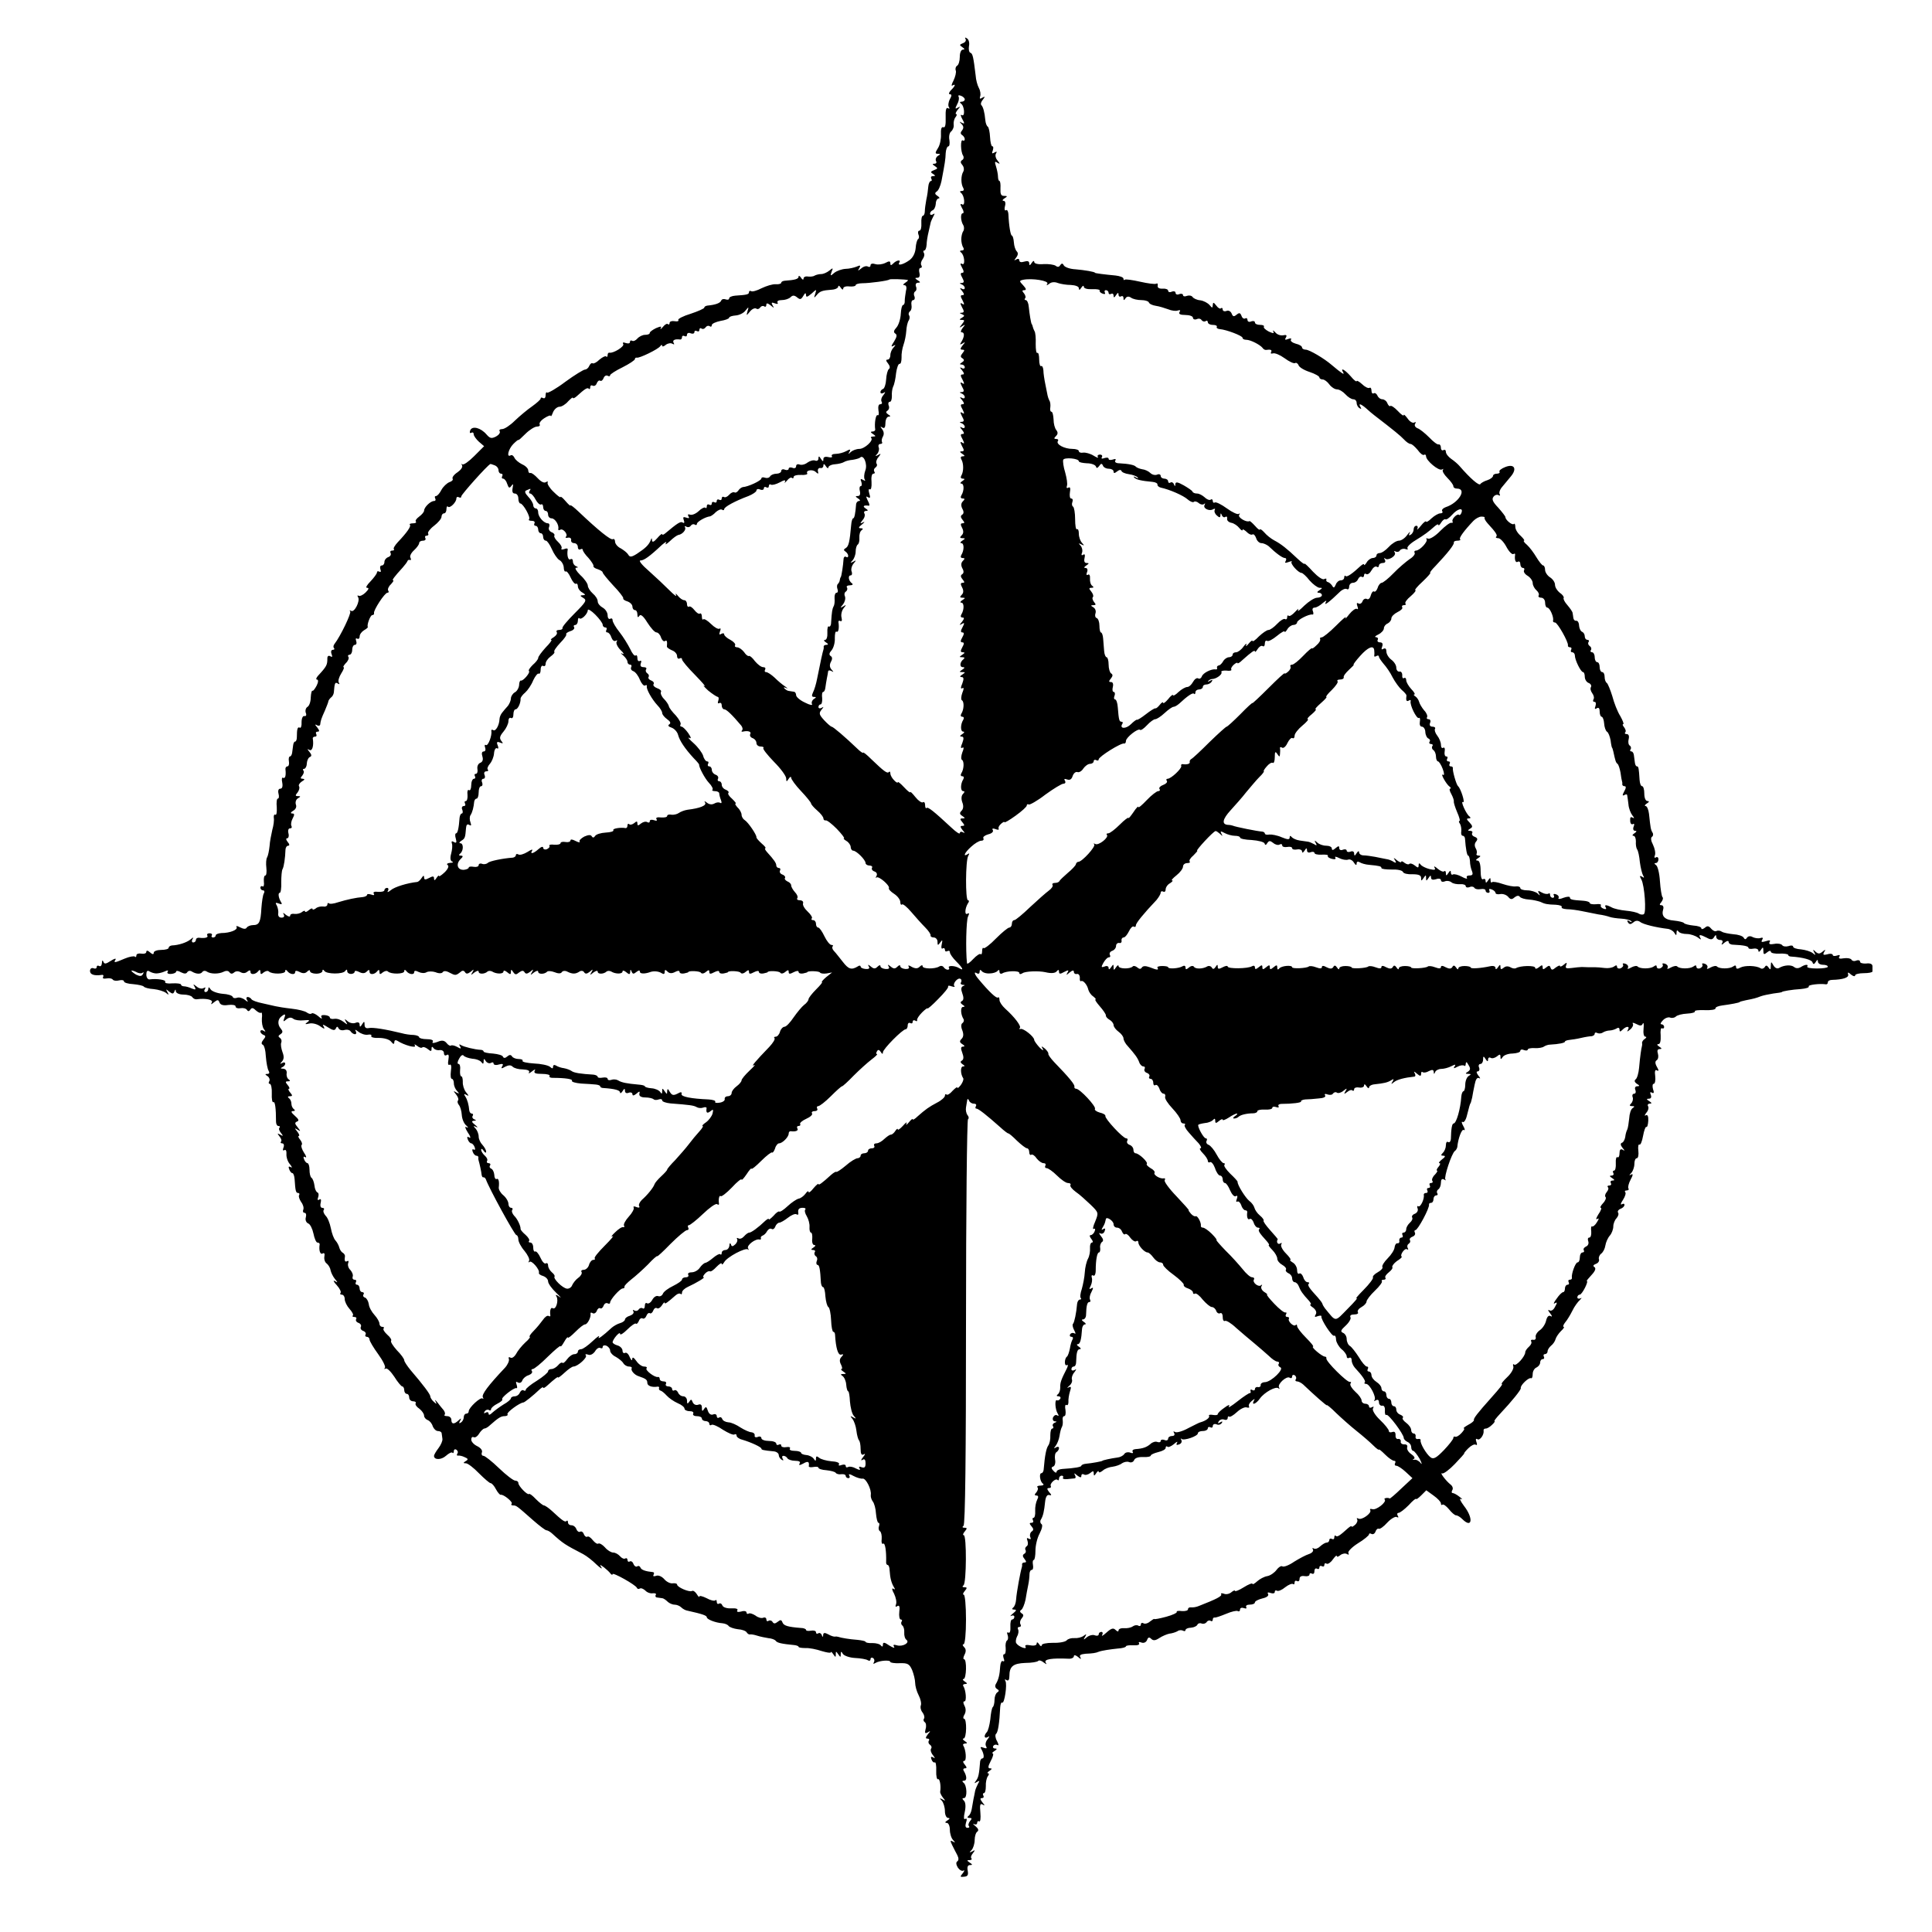
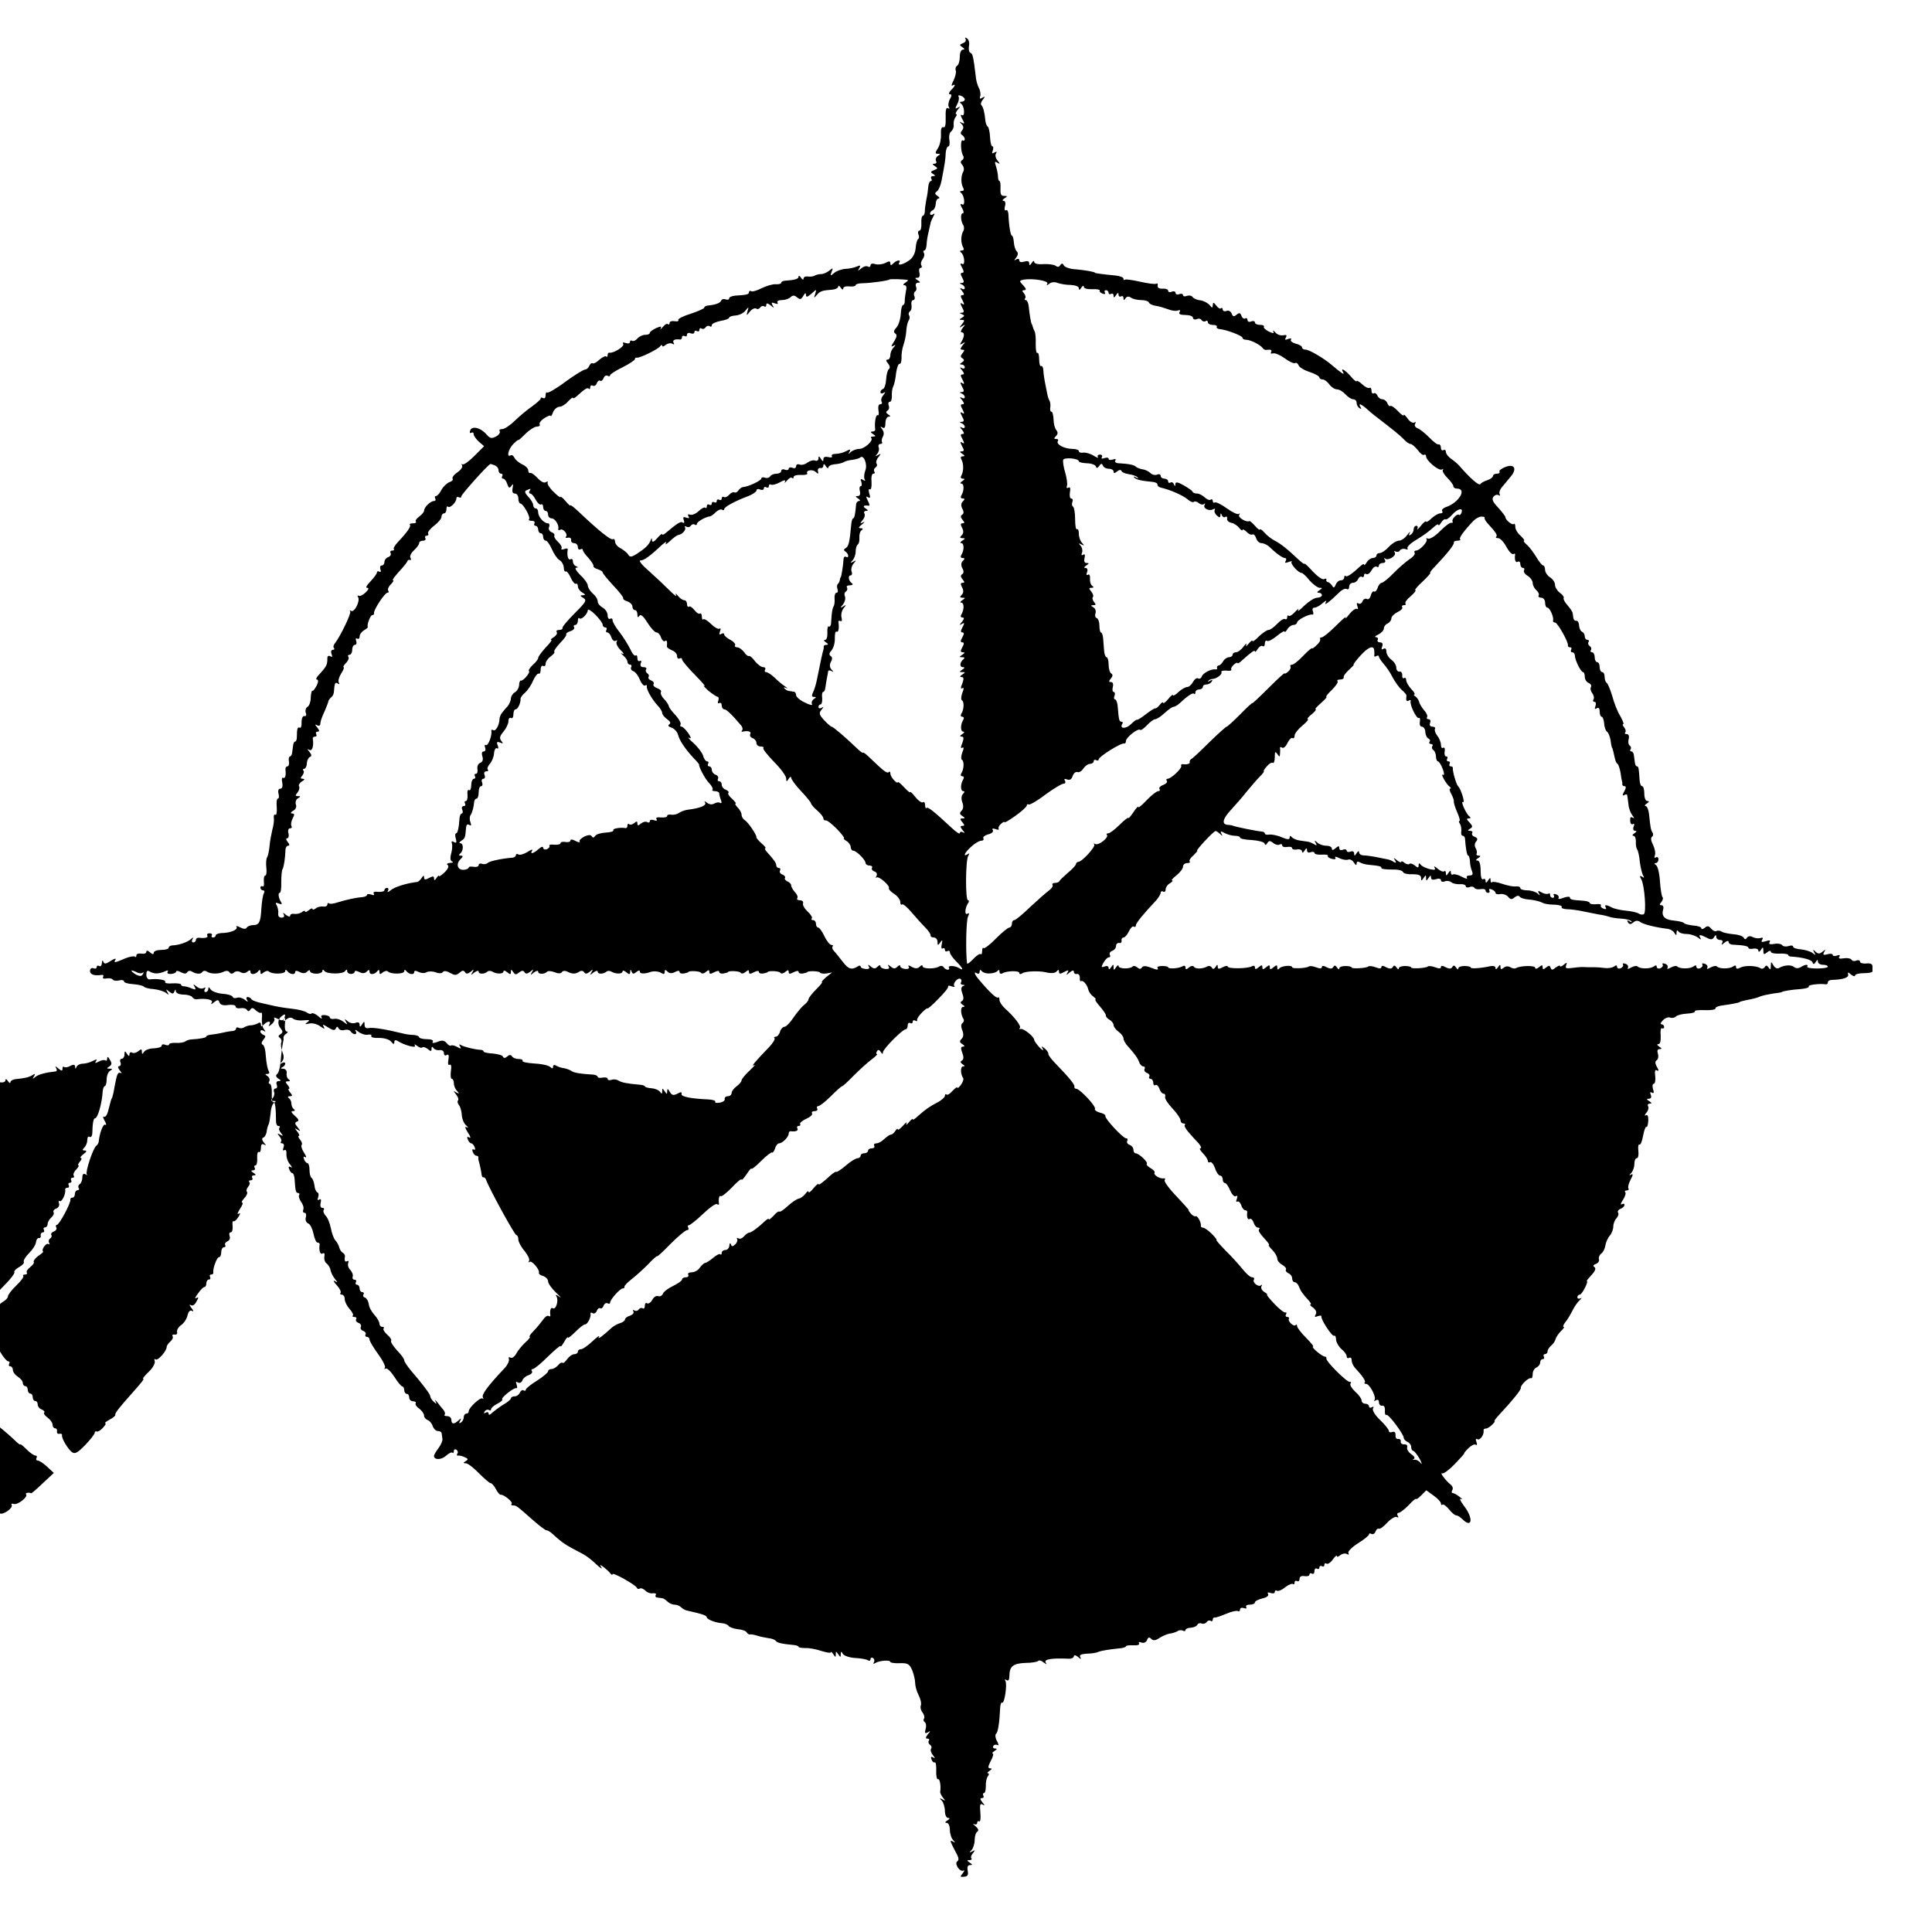
<svg xmlns="http://www.w3.org/2000/svg" version="1.0" width="779pt" height="779pt" viewBox="0 0 779 779" preserveAspectRatio="xMidYMid meet">
  <g transform="translate(0,779) scale(0.1,-0.1)" fill="#000000" stroke="none">
-     <path d="M3893 7633 c4 -6 -1 -14 -10 -17 -15 -6 -15 -8 -3 -16 10 -7 11 -10 3 -10 -8 0 -13 -13 -13 -29 0 -17 -5 -33 -11 -36 -6 -4 -8 -13 -5 -20 2 -7 -2 -24 -9 -39 -8 -15 -10 -24 -5 -21 15 9 12 -2 -6 -19 -8 -9 -10 -16 -4 -16 8 0 8 -6 0 -20 -6 -11 -8 -26 -4 -32 4 -6 3 -8 -4 -4 -7 4 -10 -8 -9 -38 1 -29 -2 -42 -9 -39 -8 3 -11 -8 -10 -29 1 -18 -4 -43 -12 -55 -12 -19 -12 -23 -1 -23 12 0 12 -2 0 -9 -7 -5 -10 -14 -7 -20 4 -6 1 -11 -6 -11 -10 0 -9 -3 2 -10 12 -8 12 -10 -4 -16 -14 -5 -15 -9 -4 -15 10 -7 11 -9 0 -9 -7 0 -10 -4 -7 -10 3 -5 3 -10 -2 -10 -4 0 -9 -10 -10 -22 -1 -13 -4 -36 -8 -53 -3 -16 -6 -38 -6 -47 0 -10 -4 -18 -8 -18 -4 0 -7 -13 -6 -30 1 -16 -2 -30 -8 -30 -5 0 -7 -7 -4 -15 4 -8 3 -16 -1 -19 -4 -2 -9 -19 -10 -37 -2 -20 -11 -38 -25 -48 -25 -18 -50 -24 -41 -10 8 13 -10 11 -24 -3 -9 -9 -12 -9 -12 0 0 10 -5 10 -20 2 -12 -6 -30 -8 -40 -5 -12 4 -20 2 -20 -5 0 -6 -5 -8 -10 -5 -6 4 -18 1 -27 -7 -14 -11 -16 -11 -8 1 6 11 4 13 -11 6 -10 -4 -31 -9 -45 -9 -15 -1 -35 -8 -45 -16 -16 -14 -17 -13 -11 4 7 17 6 17 -9 5 -10 -8 -24 -14 -33 -14 -9 0 -20 -3 -26 -6 -5 -4 -18 -5 -27 -4 -10 2 -18 -2 -18 -8 0 -7 -5 -5 -10 3 -5 8 -10 10 -10 5 0 -10 -14 -14 -57 -17 -7 -1 -13 -4 -13 -8 0 -4 -10 -7 -22 -6 -13 1 -38 -7 -57 -16 -19 -10 -38 -15 -42 -12 -5 3 -9 1 -9 -4 0 -9 -8 -11 -55 -14 -14 -1 -25 -6 -25 -11 0 -5 -6 -7 -14 -4 -8 3 -16 1 -18 -5 -4 -10 -23 -17 -55 -20 -7 -1 -13 -4 -13 -8 0 -4 -25 -15 -55 -25 -30 -9 -53 -21 -50 -25 3 -5 -4 -7 -15 -5 -11 2 -20 -1 -20 -7 0 -6 -3 -8 -7 -5 -3 4 -12 -1 -20 -11 -8 -9 -12 -12 -9 -5 5 8 0 8 -19 0 -14 -7 -25 -15 -25 -19 0 -5 -8 -8 -19 -8 -10 0 -24 -7 -31 -15 -7 -8 -16 -12 -21 -9 -5 3 -9 1 -9 -5 0 -6 -7 -7 -17 -4 -10 4 -14 2 -10 -4 6 -10 -40 -38 -55 -35 -5 1 -8 -3 -8 -10 0 -6 -3 -9 -6 -5 -3 3 -15 -3 -27 -13 -11 -11 -23 -17 -27 -15 -5 3 -10 -2 -14 -10 -3 -8 -11 -15 -17 -15 -6 0 -42 -22 -79 -49 -37 -28 -71 -47 -74 -44 -3 4 -6 -1 -6 -11 0 -9 -4 -14 -10 -11 -6 3 -10 3 -10 -2 0 -4 -16 -18 -34 -31 -19 -13 -50 -39 -70 -58 -19 -19 -42 -34 -51 -34 -9 0 -14 -4 -10 -9 3 -6 -4 -15 -15 -21 -18 -9 -24 -8 -38 8 -24 28 -58 36 -66 17 -3 -9 -2 -13 4 -10 6 3 10 1 10 -6 0 -6 10 -20 21 -30 l21 -18 -40 -40 c-22 -22 -43 -37 -48 -33 -4 4 -4 2 -1 -4 4 -7 -5 -19 -18 -28 -14 -9 -23 -21 -20 -26 3 -5 -3 -11 -13 -14 -10 -4 -25 -18 -32 -31 -7 -14 -17 -25 -22 -25 -5 0 -6 -4 -3 -10 3 -5 1 -10 -5 -10 -14 0 -40 -25 -40 -39 0 -5 -9 -16 -20 -24 -11 -8 -17 -17 -13 -20 3 -4 -2 -7 -12 -7 -10 0 -16 -3 -12 -6 5 -6 -11 -30 -49 -70 -12 -13 -19 -25 -16 -28 3 -3 0 -6 -7 -6 -7 0 -9 -5 -6 -10 3 -6 -1 -13 -9 -16 -9 -3 -16 -12 -16 -20 0 -8 -5 -14 -11 -14 -6 0 -8 -7 -5 -16 3 -8 2 -12 -4 -9 -6 3 -10 2 -10 -3 0 -5 -12 -21 -26 -36 -15 -15 -21 -26 -14 -26 9 0 7 -6 -6 -19 -10 -10 -23 -16 -28 -13 -5 3 -6 0 -2 -6 9 -15 -15 -63 -28 -55 -6 3 -8 3 -4 -2 6 -6 -39 -100 -63 -131 -5 -6 -6 -14 -2 -17 3 -4 1 -7 -5 -7 -6 0 -9 -7 -5 -17 4 -11 3 -14 -5 -9 -7 4 -12 1 -12 -8 0 -27 -2 -32 -38 -71 -7 -8 -9 -15 -4 -15 6 0 6 -10 -1 -24 -7 -13 -14 -23 -17 -21 -3 2 -6 -10 -7 -27 0 -17 -6 -34 -13 -38 -7 -4 -10 -15 -7 -24 4 -9 1 -15 -6 -13 -6 1 -11 -9 -11 -25 1 -15 -3 -25 -7 -22 -9 5 -12 -5 -12 -38 0 -10 -3 -18 -7 -18 -4 0 -7 -7 -8 -15 -1 -8 -3 -22 -4 -30 -1 -8 -5 -15 -9 -15 -4 0 -6 -9 -4 -20 2 -11 -1 -20 -6 -20 -5 0 -9 -6 -8 -12 3 -25 -1 -39 -10 -34 -4 3 -6 -6 -3 -19 3 -16 0 -25 -8 -25 -7 0 -10 -8 -7 -20 3 -11 2 -20 -3 -20 -4 0 -6 -16 -4 -35 1 -20 -1 -33 -6 -30 -4 3 -7 -3 -6 -12 2 -10 -1 -32 -6 -49 -4 -18 -10 -47 -11 -65 -2 -19 -6 -39 -10 -46 -4 -6 -5 -25 -3 -42 2 -17 0 -31 -4 -31 -5 0 -7 -11 -6 -25 2 -13 -1 -22 -5 -19 -5 3 -9 0 -9 -5 0 -6 5 -11 11 -11 5 0 7 -5 3 -12 -4 -6 -8 -33 -10 -60 -3 -57 -9 -68 -34 -68 -10 0 -22 -5 -25 -10 -4 -7 -13 -6 -27 1 -11 6 -18 7 -14 1 6 -11 -27 -24 -61 -24 -13 -1 -23 -5 -23 -9 0 -5 -5 -9 -11 -9 -5 0 -8 4 -5 8 3 5 -1 9 -9 9 -8 0 -12 -4 -9 -9 5 -8 -9 -12 -33 -9 -7 1 -13 -3 -13 -9 0 -5 -5 -10 -11 -10 -5 0 -7 6 -3 13 6 9 4 9 -8 -1 -15 -12 -47 -23 -75 -24 -7 -1 -13 -5 -13 -10 0 -4 -13 -8 -30 -8 -16 0 -30 -5 -30 -11 0 -8 -5 -8 -15 1 -9 8 -15 9 -15 2 0 -6 -9 -9 -20 -7 -11 2 -20 -1 -20 -7 0 -6 -3 -9 -6 -5 -4 3 -22 0 -41 -8 -42 -18 -46 -18 -37 -4 3 6 -5 4 -19 -5 -20 -13 -26 -14 -30 -4 -3 8 -6 6 -6 -5 -1 -10 -5 -15 -11 -12 -5 3 -10 2 -10 -4 0 -6 -6 -8 -13 -5 -8 3 -14 -2 -14 -11 0 -14 16 -20 46 -16 7 2 10 -2 7 -8 -4 -6 2 -8 14 -6 11 2 22 0 25 -5 3 -4 14 -6 25 -3 11 3 20 1 20 -4 0 -5 17 -10 37 -11 21 -2 40 -6 43 -10 3 -4 21 -9 40 -10 19 -2 41 -9 49 -15 12 -10 13 -9 6 3 -7 13 -6 13 7 2 13 -10 17 -10 21 0 4 10 6 10 6 1 1 -7 14 -13 30 -13 17 0 33 -5 36 -10 4 -6 12 -10 18 -9 38 5 68 -2 61 -13 -5 -9 -3 -9 9 1 14 11 18 11 22 -1 4 -10 16 -13 35 -10 17 2 30 0 30 -6 0 -6 9 -9 20 -7 11 2 22 -1 26 -7 4 -7 9 -6 14 2 5 8 11 7 22 -4 9 -8 18 -12 21 -9 3 3 5 -8 3 -23 -1 -16 2 -35 8 -43 8 -11 8 -13 -1 -7 -7 4 -13 3 -13 -3 0 -5 6 -11 13 -14 9 -3 9 -7 -1 -19 -8 -10 -9 -17 -3 -20 6 -1 12 -23 13 -48 2 -25 7 -51 11 -57 5 -8 3 -13 -5 -13 -10 0 -10 -2 1 -9 7 -5 10 -14 7 -20 -4 -6 -3 -11 2 -11 5 0 9 -18 8 -39 -1 -22 2 -37 6 -35 7 5 11 -24 11 -78 0 -10 4 -18 10 -18 6 0 7 -3 4 -7 -4 -3 -1 -13 6 -21 10 -13 9 -14 -3 -7 -12 7 -13 6 -3 -7 7 -8 10 -18 6 -21 -3 -4 -1 -7 5 -7 6 0 9 -7 5 -17 -4 -10 -2 -14 4 -10 5 3 9 -3 8 -16 -1 -12 5 -31 14 -41 9 -11 10 -16 4 -12 -9 5 -11 2 -7 -8 3 -9 9 -16 13 -16 4 0 8 -11 9 -25 3 -47 5 -55 14 -55 5 0 7 -4 4 -9 -3 -4 1 -16 8 -27 8 -10 12 -24 9 -31 -3 -7 -1 -13 5 -13 6 0 8 -8 5 -19 -3 -10 2 -21 10 -24 8 -3 17 -22 21 -41 4 -20 11 -36 16 -36 6 0 9 -3 9 -7 -4 -24 2 -43 12 -37 7 4 9 -1 7 -12 -2 -11 2 -24 10 -29 7 -6 14 -18 15 -27 2 -9 9 -24 17 -34 13 -16 13 -17 0 -9 -8 4 -5 -3 8 -17 12 -13 19 -28 15 -31 -3 -4 -1 -7 5 -7 7 0 12 -8 12 -18 0 -10 9 -28 19 -39 11 -12 17 -24 14 -27 -4 -3 -1 -6 6 -6 7 0 10 -4 7 -9 -3 -5 1 -12 10 -15 8 -3 12 -10 9 -16 -3 -6 1 -13 9 -16 9 -3 13 -10 10 -15 -3 -5 0 -9 5 -9 6 0 11 -5 11 -11 0 -6 16 -33 35 -59 19 -26 31 -51 27 -55 -4 -5 -2 -6 3 -3 6 3 21 -12 35 -33 13 -21 28 -39 32 -39 4 0 8 -7 8 -15 0 -8 5 -15 10 -15 6 0 10 -7 10 -15 0 -8 7 -15 16 -15 8 0 13 -4 10 -8 -3 -5 4 -15 15 -22 10 -8 19 -20 19 -28 0 -7 7 -15 15 -18 8 -3 17 -14 20 -25 4 -10 13 -19 21 -19 8 0 15 -4 15 -10 1 -5 2 -16 3 -22 1 -7 -6 -24 -16 -37 -10 -13 -18 -27 -18 -31 0 -17 29 -17 48 0 11 10 23 16 26 13 3 -4 6 -1 6 6 0 7 5 9 10 6 6 -4 8 -11 4 -16 -3 -5 -2 -9 3 -8 4 1 16 -1 26 -6 15 -6 16 -10 5 -16 -11 -7 -11 -9 1 -9 7 0 31 -18 52 -40 22 -22 43 -40 47 -40 5 0 15 -11 22 -25 7 -13 16 -23 19 -22 11 3 51 -30 44 -36 -3 -4 -1 -7 6 -7 13 0 13 0 81 -60 25 -22 49 -40 53 -40 5 0 15 -6 22 -12 46 -42 53 -46 126 -84 15 -8 39 -27 54 -42 16 -15 25 -20 20 -12 -8 13 -7 13 11 0 10 -8 22 -19 26 -25 4 -5 8 -6 8 -2 0 9 93 -43 98 -55 2 -5 7 -6 12 -3 5 3 14 -1 22 -8 7 -8 21 -13 31 -11 9 1 15 -2 11 -7 -3 -5 0 -10 5 -10 6 -1 15 -2 21 -3 5 0 15 -7 22 -14 6 -6 19 -12 28 -12 9 0 21 -5 27 -11 6 -6 17 -12 24 -13 63 -14 79 -20 79 -27 0 -8 34 -22 63 -24 11 -1 22 -6 25 -11 4 -5 21 -11 37 -13 17 -1 33 -7 36 -13 3 -5 9 -9 13 -8 4 1 17 -1 29 -5 12 -4 33 -8 45 -10 13 -1 27 -6 30 -11 6 -8 23 -12 75 -17 9 -1 17 -4 17 -7 0 -3 12 -5 28 -5 15 1 44 -5 65 -12 20 -6 37 -9 37 -5 0 4 5 0 10 -8 9 -13 10 -13 10 0 0 13 1 13 10 0 9 -13 10 -13 10 0 0 12 2 13 9 1 5 -7 27 -15 49 -16 22 -1 45 -5 51 -9 6 -4 11 -2 11 4 0 6 5 8 10 5 6 -4 7 -11 4 -17 -5 -7 -2 -8 6 -3 17 10 60 13 60 4 0 -3 17 -6 38 -5 32 1 39 -3 50 -28 6 -15 12 -39 12 -51 0 -12 6 -35 14 -50 8 -15 12 -34 9 -41 -3 -8 0 -21 7 -29 6 -8 9 -19 6 -24 -4 -5 -2 -12 3 -15 5 -3 7 -16 3 -28 -4 -16 -2 -19 9 -13 12 8 12 6 0 -8 -9 -12 -10 -17 -2 -17 7 0 10 -4 6 -9 -3 -5 -1 -12 5 -16 6 -4 8 -11 4 -16 -3 -5 0 -17 8 -26 9 -12 9 -15 1 -9 -9 5 -11 2 -7 -8 3 -9 9 -14 13 -12 4 3 7 -13 6 -34 -1 -21 3 -36 7 -34 7 5 13 -27 9 -50 -1 -4 4 -15 11 -24 11 -13 11 -15 -2 -7 -12 6 -13 5 -2 -6 6 -7 12 -26 12 -41 0 -16 6 -28 13 -28 8 0 7 -4 -3 -10 -10 -6 -11 -10 -2 -10 6 0 12 -12 12 -28 0 -15 6 -34 13 -41 10 -11 9 -12 -1 -6 -11 6 -11 3 -3 -14 6 -12 15 -30 21 -41 6 -12 6 -21 0 -25 -6 -4 -5 -13 2 -25 7 -10 17 -16 23 -12 5 3 4 -2 -3 -11 -12 -14 -11 -16 5 -14 15 1 18 7 15 24 -3 15 0 23 9 23 11 0 11 2 -1 10 -12 8 -12 10 -1 10 8 0 11 3 8 7 -4 3 -1 13 6 21 10 13 9 14 -3 7 -12 -6 -13 -5 -2 6 6 7 12 25 12 40 0 15 5 31 11 34 6 5 4 12 -8 22 -10 8 -12 12 -5 8 6 -3 12 -1 12 5 0 6 4 9 8 6 5 -3 7 13 5 35 -3 32 -1 39 9 33 10 -6 10 -4 -1 9 -9 12 -10 17 -2 17 7 0 9 5 6 10 -3 6 -2 10 2 10 5 0 8 12 8 28 -1 15 3 33 8 40 5 6 6 12 1 12 -5 0 -2 5 6 10 10 7 11 10 2 10 -9 0 -9 7 3 30 9 16 12 30 8 30 -5 0 -1 5 7 10 11 7 11 10 2 10 -7 0 -10 5 -7 10 4 6 11 7 17 4 6 -4 5 3 -2 16 -7 12 -8 25 -4 29 8 5 14 44 17 108 1 12 4 20 8 18 9 -6 21 74 13 87 -4 7 -2 8 4 4 8 -5 12 1 12 16 0 39 15 51 64 53 25 0 49 4 52 8 4 4 14 1 22 -6 13 -9 14 -9 8 0 -7 13 25 18 92 15 12 -1 22 4 22 10 0 6 7 5 17 -3 11 -10 14 -10 9 -1 -5 8 1 12 21 14 27 1 42 3 53 8 13 5 48 10 77 13 18 1 33 5 33 9 0 3 13 5 29 4 17 -1 27 2 24 8 -4 5 1 7 10 3 9 -3 18 1 22 10 4 12 9 13 17 5 8 -8 17 -7 32 3 12 8 31 16 41 18 11 1 26 6 33 10 6 5 17 5 22 2 6 -3 10 -2 10 2 0 5 10 10 22 10 13 1 24 7 26 12 2 5 9 8 17 5 7 -3 16 0 20 5 3 6 11 9 16 6 5 -4 9 -1 9 4 0 6 3 10 8 9 4 -1 24 6 46 15 21 9 42 14 47 11 5 -3 9 0 9 6 0 7 7 9 16 6 8 -3 12 -2 9 4 -3 6 3 10 14 10 12 0 21 4 21 9 0 5 14 12 30 16 18 4 27 11 23 18 -4 6 0 8 10 4 10 -3 17 -2 17 4 0 6 4 8 9 5 5 -3 20 3 33 14 14 11 28 16 32 13 3 -3 6 -1 6 6 0 7 5 9 10 6 6 -3 10 1 10 9 0 9 7 13 20 11 11 -2 20 1 20 6 0 6 5 7 10 4 6 -3 10 1 10 10 0 9 5 13 10 10 6 -3 10 -1 10 5 0 6 5 8 10 5 6 -3 10 -1 10 5 0 6 4 9 9 5 5 -3 17 5 25 17 9 12 16 19 16 14 0 -5 7 -3 15 4 8 6 20 8 26 4 7 -4 9 -3 6 4 -4 5 13 23 38 39 25 15 45 32 45 36 0 5 5 5 10 2 6 -3 13 1 16 9 3 9 9 14 13 12 4 -3 20 8 35 25 15 16 33 26 38 22 7 -3 8 -1 4 5 -4 7 -2 12 3 12 6 0 24 14 41 31 16 18 30 29 30 25 0 -3 9 3 20 14 l21 21 29 -21 c17 -12 30 -26 30 -32 0 -6 3 -8 6 -5 4 3 15 -5 26 -18 11 -14 24 -25 29 -25 6 0 17 -7 25 -15 40 -40 46 3 7 53 -15 20 -20 32 -12 28 8 -4 5 0 -5 8 -11 9 -24 16 -29 16 -4 0 -5 5 -1 12 4 6 1 16 -7 22 -19 15 -46 51 -34 45 6 -2 29 15 51 38 23 24 40 43 38 43 -2 0 5 9 16 20 12 12 25 18 30 15 6 -4 7 1 3 11 -4 11 -2 15 4 11 10 -7 28 19 25 35 -1 5 3 8 9 8 6 0 17 7 25 15 9 8 13 15 10 15 -3 0 7 13 22 29 48 51 86 98 84 104 -3 11 32 44 41 40 4 -2 7 5 7 17 0 11 7 23 15 26 8 4 15 12 15 20 0 8 5 14 11 14 5 0 7 5 4 10 -3 6 -1 10 4 10 6 0 11 5 11 11 0 7 7 17 14 23 8 6 16 18 18 26 2 8 12 23 22 33 10 9 15 17 11 17 -4 0 -2 8 6 18 8 9 21 31 29 47 8 17 22 36 30 43 8 8 9 11 3 7 -7 -3 -13 -1 -13 4 0 6 5 11 10 11 9 0 37 55 28 55 -2 0 7 11 20 25 14 15 18 26 11 31 -7 4 -5 9 6 13 9 3 15 12 12 19 -2 6 2 17 9 22 8 6 15 20 17 33 2 13 10 31 18 40 8 9 14 26 14 37 0 11 6 26 13 33 7 8 10 18 6 23 -3 5 2 12 10 15 9 3 16 10 16 16 0 5 -5 6 -11 2 -6 -3 -4 5 5 18 9 14 13 28 9 31 -3 4 -1 7 6 7 7 0 10 4 7 8 -3 5 1 21 9 36 10 18 10 25 2 20 -9 -5 -9 -3 1 7 6 7 12 23 12 36 0 13 4 23 10 23 5 0 8 13 6 30 -2 16 0 27 4 25 5 -3 11 13 15 35 4 22 10 38 13 36 4 -2 7 9 8 25 1 18 -3 26 -10 22 -6 -4 -5 1 2 10 8 9 11 21 7 27 -3 5 0 10 7 10 9 0 9 3 -2 10 -12 7 -12 10 -1 10 8 0 11 6 7 16 -4 9 -2 13 5 8 8 -4 9 1 4 15 -3 11 -2 21 3 21 5 0 8 14 6 31 -3 20 0 28 7 23 8 -4 8 0 0 14 -8 14 -8 23 -1 27 6 4 8 15 5 26 -4 12 -2 19 7 19 10 0 9 3 -2 10 -9 6 -10 10 -3 10 7 0 10 13 9 35 -2 19 1 32 5 29 5 -3 9 0 9 5 0 6 -5 11 -11 11 -6 0 -3 7 6 16 8 9 22 14 29 11 7 -3 18 -1 23 4 6 6 26 11 46 12 19 1 33 5 31 9 -3 4 16 6 40 5 24 -1 44 2 43 7 -1 5 12 10 28 12 31 4 70 11 70 14 0 1 11 4 25 7 32 6 42 9 60 16 8 3 31 8 50 11 19 2 35 5 35 6 0 3 41 10 76 12 21 2 35 6 32 11 -3 6 45 12 70 8 4 0 7 3 7 8 0 6 8 10 18 10 42 1 67 9 64 21 -3 11 0 11 12 0 9 -7 16 -8 16 -3 0 5 16 9 35 9 19 0 35 3 35 7 0 4 0 13 0 21 0 9 -9 13 -25 11 -14 -1 -25 2 -25 7 0 6 -7 8 -15 5 -8 -4 -17 -2 -20 4 -4 5 -17 7 -31 5 -16 -3 -22 -1 -18 6 5 7 1 9 -9 5 -10 -3 -17 -2 -17 2 0 5 -10 7 -22 3 -16 -4 -19 -2 -13 9 7 11 6 12 -6 2 -12 -10 -18 -10 -29 0 -10 10 -11 9 -5 -3 7 -12 6 -13 -6 -3 -9 7 -30 13 -47 15 -18 1 -32 6 -32 11 0 5 -9 6 -19 2 -11 -3 -22 -1 -25 4 -4 5 -18 8 -32 5 -17 -3 -23 -1 -19 7 5 8 1 9 -15 4 -17 -5 -20 -4 -15 5 5 8 3 11 -6 8 -8 -3 -22 -1 -31 3 -10 6 -19 5 -24 -2 -5 -8 -9 -8 -14 1 -4 6 -22 12 -41 13 -19 2 -40 6 -46 10 -7 5 -17 6 -22 3 -5 -3 -14 1 -21 9 -10 12 -16 13 -26 4 -8 -6 -14 -7 -14 -2 0 5 -14 10 -32 11 -18 2 -35 6 -38 10 -3 4 -21 8 -40 10 -38 3 -52 18 -44 45 3 9 0 17 -7 17 -8 0 -9 3 0 13 6 8 8 17 4 20 -3 4 -8 33 -10 64 -2 32 -9 61 -16 65 -7 5 -8 8 -1 8 6 0 11 7 11 15 0 8 -5 11 -10 8 -6 -4 -8 0 -4 9 3 9 -1 27 -8 42 -8 15 -10 28 -4 32 5 3 6 11 2 17 -7 12 -8 18 -14 75 -2 17 -8 32 -14 32 -5 0 -3 5 5 10 10 6 11 10 3 10 -8 0 -13 13 -13 30 0 17 -4 30 -9 30 -5 0 -9 11 -10 25 -3 47 -4 55 -11 55 -4 0 -7 7 -8 15 -1 8 -3 22 -4 30 -1 8 -5 15 -10 15 -5 0 -7 4 -3 9 3 5 1 12 -4 15 -5 3 -7 15 -4 26 3 12 0 20 -8 20 -7 0 -9 3 -6 7 4 3 2 12 -4 20 -6 7 -8 13 -4 13 4 0 -2 15 -12 33 -11 17 -25 53 -32 80 -8 26 -18 50 -22 53 -5 3 -9 14 -9 25 0 10 -4 19 -10 19 -5 0 -10 9 -10 20 0 11 -4 20 -10 20 -5 0 -10 9 -10 20 0 11 -5 20 -11 20 -5 0 -8 4 -4 9 3 5 1 12 -5 16 -6 4 -8 11 -5 16 4 5 1 9 -4 9 -6 0 -11 6 -11 14 0 8 -5 16 -10 18 -6 2 -12 13 -13 25 0 12 -6 21 -11 20 -6 -1 -11 4 -12 11 -1 6 -2 16 -3 20 0 5 -10 19 -21 32 -11 12 -18 26 -15 29 2 4 -5 14 -16 21 -10 8 -19 22 -19 32 0 10 -9 23 -20 30 -11 7 -20 21 -20 30 0 10 -4 18 -8 18 -4 0 -16 15 -27 33 -10 17 -27 40 -38 50 -11 9 -16 17 -12 17 4 0 -2 8 -13 19 -12 10 -22 26 -22 36 0 10 -3 16 -6 12 -6 -6 -34 16 -34 28 0 3 -13 20 -29 38 -22 23 -27 34 -19 44 5 7 15 10 21 6 5 -3 7 -1 4 4 -4 6 1 20 11 31 9 11 25 30 34 41 26 31 14 52 -22 38 -16 -6 -27 -15 -24 -19 3 -4 -2 -8 -10 -8 -9 0 -16 -4 -16 -9 0 -5 -10 -13 -22 -17 -13 -4 -26 -11 -29 -16 -5 -8 -40 22 -85 74 -6 7 -21 20 -33 28 -11 8 -21 20 -21 28 0 7 -4 10 -10 7 -5 -3 -10 1 -10 9 0 9 -4 15 -9 14 -5 -2 -22 11 -38 28 -17 17 -38 34 -47 37 -10 4 -14 12 -10 18 4 7 3 9 -4 5 -6 -3 -18 4 -26 16 -9 12 -16 19 -16 14 0 -5 -11 3 -24 17 -13 14 -27 23 -30 20 -3 -3 -8 2 -12 11 -3 9 -13 16 -20 16 -8 0 -17 7 -20 15 -4 8 -10 12 -15 9 -5 -3 -9 2 -9 11 0 9 -4 14 -8 11 -5 -3 -19 4 -30 15 -12 11 -22 16 -22 12 0 -4 -11 4 -24 20 -24 27 -43 37 -30 15 7 -12 -7 -3 -46 30 -31 27 -91 62 -105 62 -8 0 -15 4 -15 9 0 5 -11 12 -25 15 -14 4 -23 11 -20 16 4 6 -1 7 -11 3 -12 -5 -15 -3 -9 6 5 9 2 12 -11 9 -11 -2 -25 3 -32 12 -8 8 -11 10 -8 3 5 -8 0 -8 -18 0 -13 7 -22 15 -20 19 3 5 -4 8 -15 8 -12 0 -21 4 -21 10 0 5 -7 7 -15 4 -8 -4 -15 -1 -15 6 0 6 -4 9 -9 6 -5 -3 -12 1 -15 10 -5 13 -9 14 -20 5 -11 -9 -15 -8 -20 5 -4 9 -13 14 -21 10 -8 -3 -15 0 -15 6 0 6 -3 8 -7 5 -3 -4 -12 1 -19 11 -11 14 -13 14 -14 2 -1 -13 -2 -13 -13 0 -7 8 -23 17 -37 19 -14 1 -28 8 -31 13 -4 6 -14 8 -23 5 -9 -4 -16 -2 -16 3 0 5 -7 7 -15 4 -8 -4 -15 -1 -15 5 0 6 -7 8 -15 5 -8 -4 -15 -2 -15 4 0 5 -10 9 -22 8 -14 -1 -22 4 -20 12 1 8 -1 11 -6 8 -5 -3 -34 1 -65 8 -31 7 -59 11 -62 8 -3 -3 -5 -1 -5 4 0 6 -15 11 -32 13 -43 4 -83 9 -83 11 0 4 -43 11 -78 14 -22 1 -42 8 -47 15 -5 10 -9 10 -15 2 -4 -8 -11 -9 -18 -3 -7 5 -29 8 -49 7 -23 -2 -38 2 -38 9 0 6 -5 4 -10 -4 -7 -11 -10 -12 -10 -2 0 9 -7 11 -20 7 -12 -4 -20 -2 -20 5 0 6 -5 8 -12 4 -10 -6 -10 -5 -1 7 8 10 9 19 3 25 -6 6 -11 22 -12 37 -1 15 -5 27 -8 27 -5 0 -12 38 -14 87 -1 11 -5 19 -10 15 -5 -3 -7 5 -4 16 4 13 1 22 -5 22 -7 0 -5 5 3 10 13 8 13 10 -2 10 -12 0 -15 8 -14 30 1 17 -1 30 -4 30 -3 0 -6 8 -6 18 0 9 -4 28 -8 41 -6 18 -5 22 5 15 12 -7 12 -5 1 9 -8 9 -10 22 -6 28 5 8 3 9 -6 4 -10 -6 -12 -4 -7 8 3 10 3 17 -2 17 -4 0 -8 17 -9 37 -1 20 -5 39 -9 42 -5 3 -9 15 -10 26 -3 33 -9 54 -16 61 -4 4 -1 14 6 22 10 13 9 14 -2 8 -9 -6 -12 -5 -9 5 3 8 1 23 -5 34 -6 11 -12 33 -13 50 -9 75 -12 89 -21 92 -6 2 -8 14 -6 27 3 13 -1 27 -8 31 -7 5 -10 4 -6 -2z m-3 -244 c0 -5 -6 -9 -12 -9 -9 0 -9 -3 -3 -8 14 -9 17 -55 3 -46 -6 4 -5 -3 2 -16 10 -18 10 -21 -2 -15 -10 6 -11 5 -1 -5 9 -9 9 -17 2 -26 -7 -8 -7 -14 1 -19 5 -3 10 -11 10 -16 0 -6 -4 -8 -8 -5 -10 6 -9 -45 1 -61 4 -6 3 -15 -3 -18 -8 -5 -8 -11 0 -20 7 -8 8 -20 4 -27 -10 -16 -10 -50 0 -66 4 -7 2 -12 -6 -12 -8 0 -9 -3 -3 -8 14 -10 18 -55 4 -46 -8 4 -8 0 0 -15 7 -11 8 -21 3 -21 -10 0 -9 -30 2 -48 4 -6 4 -18 0 -24 -5 -7 -8 -22 -8 -33 0 -11 3 -26 8 -33 4 -7 2 -12 -6 -12 -8 0 -9 -3 -3 -8 14 -10 18 -55 4 -46 -8 4 -8 0 0 -15 8 -14 8 -21 1 -21 -8 0 -8 -6 0 -20 8 -15 8 -20 -2 -21 -10 0 -10 -2 0 -6 6 -2 12 -9 12 -14 0 -6 -6 -7 -12 -3 -9 5 -9 2 1 -9 9 -12 10 -17 2 -17 -9 0 -9 -5 0 -21 8 -16 8 -20 -1 -14 -9 6 -9 2 -1 -14 9 -16 9 -21 -1 -22 -10 0 -10 -2 1 -6 11 -5 11 -7 0 -14 -12 -7 -12 -9 0 -9 11 0 11 -3 0 -17 -12 -15 -12 -16 1 -8 13 8 13 7 1 -8 -7 -10 -9 -17 -3 -17 12 0 11 -18 -2 -39 -7 -11 -6 -12 5 -6 12 8 12 6 0 -8 -10 -13 -10 -17 -1 -17 10 0 10 -3 1 -14 -9 -11 -9 -16 0 -21 8 -6 7 -10 -2 -16 -10 -6 -11 -9 -1 -9 6 0 12 -5 12 -11 0 -5 -6 -7 -12 -3 -9 5 -9 2 1 -9 9 -12 10 -17 2 -17 -9 0 -9 -5 0 -21 8 -16 8 -20 -1 -14 -9 6 -9 2 -1 -14 9 -16 9 -21 -1 -22 -10 0 -10 -2 0 -6 6 -2 12 -9 12 -14 0 -6 -6 -7 -12 -3 -9 5 -9 2 1 -9 9 -12 10 -17 2 -17 -9 0 -9 -5 0 -21 8 -16 8 -20 -1 -14 -9 6 -9 2 -1 -14 9 -16 9 -21 -1 -22 -10 0 -10 -2 0 -6 6 -2 12 -9 12 -14 0 -6 -6 -7 -12 -3 -9 5 -9 2 1 -9 9 -12 10 -17 2 -17 -9 0 -9 -5 0 -21 8 -16 8 -20 -1 -14 -9 6 -9 2 -1 -14 9 -16 9 -21 -1 -21 -9 0 -9 -3 2 -10 11 -7 11 -10 2 -10 -8 0 -10 -5 -6 -12 10 -16 10 -50 0 -66 -4 -7 -2 -12 6 -12 9 0 9 -3 -2 -10 -8 -5 -10 -10 -4 -10 12 0 12 -29 0 -48 -4 -7 -2 -12 5 -12 10 0 10 -3 1 -12 -7 -7 -8 -17 -2 -29 7 -12 6 -20 0 -24 -8 -5 -7 -11 1 -21 9 -11 9 -14 0 -14 -8 0 -9 -5 -2 -18 7 -13 6 -23 -1 -30 -9 -9 -8 -12 2 -12 13 0 13 -2 0 -10 -8 -5 -10 -10 -4 -10 12 0 12 -29 0 -48 -4 -7 -2 -12 5 -12 10 0 10 -3 1 -12 -7 -7 -8 -17 -2 -29 7 -12 6 -20 0 -24 -8 -5 -7 -11 1 -21 9 -11 9 -14 0 -14 -8 0 -9 -5 -2 -18 7 -13 6 -23 -1 -30 -9 -9 -8 -12 2 -12 13 0 13 -2 0 -10 -8 -5 -10 -10 -4 -10 12 0 12 -29 0 -48 -4 -7 -2 -12 5 -12 8 0 7 -5 -2 -17 -12 -14 -12 -15 -1 -9 11 7 12 4 3 -13 -8 -14 -8 -21 -1 -21 8 0 8 -6 0 -20 -8 -14 -8 -20 0 -20 8 0 8 -6 0 -20 -8 -15 -8 -20 2 -20 9 0 9 -3 -2 -10 -13 -9 -13 -10 0 -10 9 0 11 -3 5 -8 -15 -11 -17 -32 -3 -32 9 0 8 -4 -2 -10 -13 -9 -13 -10 0 -10 13 0 13 -1 0 -10 -10 -6 -11 -10 -3 -10 9 0 10 -7 3 -26 -7 -16 -7 -23 0 -19 7 4 7 -2 0 -19 -5 -14 -6 -28 -1 -30 9 -6 8 -37 -3 -54 -4 -7 -2 -12 4 -12 6 0 8 -5 4 -12 -12 -19 -12 -48 0 -48 6 0 4 -5 -4 -10 -10 -6 -11 -10 -3 -10 9 0 10 -7 3 -26 -7 -16 -7 -23 0 -19 7 4 7 -2 0 -19 -5 -14 -6 -28 -1 -30 9 -6 8 -37 -3 -54 -4 -7 -2 -12 4 -12 6 0 8 -5 4 -12 -12 -19 -12 -48 0 -48 6 0 6 -4 -1 -11 -7 -7 -8 -20 -3 -34 6 -15 4 -27 -3 -34 -9 -9 -8 -14 3 -21 12 -8 12 -10 1 -10 -11 0 -11 -3 -1 -15 10 -12 10 -15 0 -15 -9 0 -9 -4 1 -17 10 -11 10 -14 2 -9 -7 4 -13 2 -13 -3 0 -6 -15 4 -34 22 -72 67 -95 85 -100 79 -3 -3 -6 2 -6 12 0 9 -4 15 -9 11 -5 -3 -19 7 -30 21 -12 15 -21 24 -21 20 0 -4 -11 5 -25 20 -14 15 -25 24 -25 20 0 -4 -7 -1 -15 8 -8 8 -15 20 -15 27 0 7 -3 10 -6 6 -7 -7 -21 4 -70 51 -19 19 -34 31 -34 27 0 -3 -11 4 -24 17 -48 46 -97 88 -103 88 -3 0 -17 12 -30 26 -20 22 -22 28 -11 42 10 12 10 14 1 8 -7 -4 -13 -2 -13 3 0 6 4 11 9 11 4 0 7 11 6 25 -2 14 0 25 4 25 4 0 8 8 9 18 1 9 4 26 6 37 2 11 5 24 5 28 1 5 7 5 14 1 9 -5 9 -4 0 6 -8 9 -9 19 -3 31 7 12 6 20 -1 24 -7 5 -6 12 4 23 8 10 14 31 13 49 0 17 2 29 7 26 7 -4 11 12 8 36 -2 7 2 10 7 7 6 -3 8 2 5 14 -3 11 1 28 8 37 12 15 12 16 -1 8 -13 -8 -13 -6 -1 8 7 9 11 23 8 32 -4 8 -2 17 4 20 5 4 7 11 4 16 -4 5 2 9 12 9 10 0 14 4 8 8 -14 10 -17 32 -5 32 5 0 7 7 4 15 -4 8 0 23 7 32 12 14 12 16 -1 8 -12 -6 -13 -5 -2 6 6 7 12 23 12 35 0 13 4 25 8 28 5 3 8 15 7 28 -1 13 3 26 9 30 7 5 6 8 -3 8 -11 0 -10 4 5 16 10 8 12 12 4 8 -13 -7 -13 -5 -2 9 8 9 11 21 7 27 -3 5 0 10 7 10 9 0 9 3 -2 10 -14 9 -7 14 13 11 4 -1 3 8 -4 20 -8 17 -8 20 1 14 9 -5 10 -1 5 15 -4 13 -3 20 2 17 5 -3 8 9 7 29 -2 19 1 34 7 34 6 0 8 4 4 9 -3 5 -1 12 5 16 6 4 8 11 4 16 -3 5 0 17 8 26 11 14 11 16 -2 8 -12 -6 -12 -5 -3 5 6 7 9 19 6 26 -3 8 0 14 7 14 6 0 9 4 6 8 -2 4 -1 14 4 22 5 9 4 20 -3 29 -9 12 -9 13 1 7 8 -5 12 1 12 18 0 14 6 26 13 26 9 0 8 3 -2 9 -9 6 -10 11 -3 15 6 4 9 13 5 21 -3 8 -1 15 5 15 5 0 8 10 8 23 -1 12 1 29 5 38 5 9 10 34 12 55 3 21 9 38 14 37 5 -1 8 10 8 25 -1 15 3 38 8 52 5 14 10 39 11 55 1 17 5 36 10 43 4 6 5 16 1 21 -3 5 -1 12 4 16 5 3 8 14 6 25 -2 11 1 20 7 20 5 0 8 7 5 15 -4 8 -2 17 3 20 5 3 7 12 3 20 -3 9 1 15 8 15 11 0 11 3 -1 10 -12 8 -12 10 -1 10 8 0 11 7 8 20 -3 11 -1 20 5 20 5 0 6 5 3 10 -4 6 -1 17 5 25 6 8 9 19 5 25 -3 5 -3 10 2 10 4 0 8 10 9 23 0 12 4 36 8 52 4 17 8 35 9 40 2 6 7 16 11 24 6 10 5 12 -2 7 -7 -4 -12 -3 -12 3 0 5 5 11 10 13 6 2 12 13 13 26 0 12 6 22 12 22 5 0 3 5 -5 10 -11 7 -12 12 -3 18 7 4 15 23 19 42 14 74 16 86 17 113 1 15 6 27 11 27 4 0 6 11 4 25 -3 14 0 30 7 35 7 6 12 19 10 28 -1 9 2 23 8 30 5 6 6 12 2 12 -4 0 -1 8 6 17 12 14 12 15 1 9 -11 -7 -12 -4 -3 13 7 12 9 26 6 31 -3 6 1 7 9 4 9 -3 16 -10 16 -15z m-230 -728 c3 -1 -2 -6 -10 -11 -9 -6 -10 -10 -3 -10 7 0 10 -9 6 -22 -2 -13 -5 -31 -5 -40 1 -10 -3 -18 -7 -18 -4 0 -8 -16 -9 -36 -1 -20 -9 -45 -17 -54 -12 -13 -13 -20 -5 -25 8 -5 6 -14 -5 -32 -12 -18 -13 -23 -4 -18 11 6 12 5 2 -6 -7 -7 -13 -21 -13 -31 0 -10 -5 -18 -11 -18 -8 0 -7 -5 2 -16 7 -9 9 -18 3 -22 -5 -4 -10 -23 -11 -42 -1 -19 -7 -36 -12 -38 -6 -2 -11 -8 -11 -13 0 -6 6 -7 13 -3 8 6 8 3 -1 -9 -8 -9 -11 -21 -7 -27 3 -5 1 -10 -6 -10 -7 0 -9 -10 -7 -25 3 -13 1 -22 -3 -19 -8 4 -14 -34 -10 -58 0 -5 -5 -8 -11 -8 -9 0 -8 -4 2 -10 12 -8 12 -10 1 -10 -8 0 -12 -3 -8 -6 10 -10 -27 -44 -48 -44 -12 0 -27 -6 -34 -12 -11 -11 -12 -10 -6 0 6 11 3 12 -13 3 -11 -6 -30 -11 -42 -11 -12 0 -19 -4 -16 -9 4 -5 -3 -7 -14 -4 -13 3 -20 0 -20 -8 0 -11 -2 -11 -10 1 -7 12 -10 12 -10 1 0 -7 -6 -11 -13 -8 -7 3 -21 -1 -31 -8 -10 -8 -24 -11 -32 -8 -8 3 -14 0 -14 -7 0 -7 -7 -10 -15 -6 -8 3 -15 1 -15 -4 0 -5 -7 -7 -15 -4 -8 4 -15 1 -15 -5 0 -6 -9 -11 -19 -11 -11 0 -23 -5 -26 -11 -4 -6 -13 -8 -21 -5 -8 3 -14 1 -14 -3 0 -9 -54 -34 -75 -35 -5 -1 -14 -7 -18 -14 -5 -7 -12 -10 -16 -7 -5 2 -14 -2 -21 -10 -7 -8 -16 -12 -21 -9 -5 3 -9 0 -9 -6 0 -6 -4 -8 -10 -5 -5 3 -10 1 -10 -5 0 -6 -4 -8 -10 -5 -5 3 -10 1 -10 -5 0 -6 -4 -8 -10 -5 -5 3 -10 1 -10 -6 0 -7 -3 -10 -6 -6 -3 3 -16 -3 -27 -14 -12 -11 -27 -17 -35 -14 -8 3 -10 0 -6 -7 5 -7 2 -9 -9 -5 -12 4 -14 2 -10 -10 4 -10 2 -14 -4 -10 -9 6 -21 -2 -70 -43 -7 -6 -13 -8 -13 -4 0 4 -9 -3 -20 -16 -13 -15 -20 -18 -21 -9 0 11 -2 11 -6 -1 -8 -18 -20 -30 -55 -53 -22 -14 -29 -14 -35 -3 -4 7 -18 18 -30 25 -13 6 -23 19 -23 27 0 8 -4 13 -9 10 -8 -5 -58 35 -138 111 -18 17 -33 29 -33 25 0 -3 -9 5 -20 18 -11 13 -20 20 -20 16 0 -4 -13 6 -28 21 -16 15 -26 32 -24 37 3 5 0 6 -7 2 -7 -5 -20 2 -33 16 -11 12 -24 22 -29 21 -5 -2 -9 3 -9 10 0 8 -11 19 -25 25 -14 7 -28 19 -31 27 -4 8 -10 12 -15 9 -18 -10 -9 26 11 46 11 11 20 18 20 16 0 -3 13 9 29 25 16 16 37 29 46 29 9 0 14 4 11 9 -3 5 5 16 19 25 14 9 25 13 26 9 0 -5 4 2 9 15 5 12 17 22 26 22 9 0 25 10 35 22 11 11 19 18 19 14 0 -4 7 -1 15 6 34 31 43 36 49 31 3 -4 6 -1 6 6 0 7 5 9 10 6 6 -3 13 1 16 9 3 9 10 14 14 11 4 -3 11 2 14 11 3 8 10 12 16 9 5 -3 10 -3 10 2 0 4 23 19 50 32 28 14 50 29 50 33 0 4 3 7 8 6 10 -3 86 34 94 46 4 6 8 7 8 2 0 -5 7 -3 15 4 8 6 20 8 26 4 8 -4 9 -3 5 4 -6 11 6 16 27 13 4 0 7 4 7 10 0 5 5 7 10 4 6 -3 10 -1 10 5 0 7 7 10 15 6 8 -3 15 -1 15 5 0 6 5 7 10 4 6 -3 10 -1 10 5 0 6 4 9 9 5 5 -3 12 -1 16 5 4 6 11 8 16 5 5 -4 9 -2 9 4 0 6 16 13 35 17 19 3 35 9 35 13 0 4 12 8 26 9 15 1 33 10 40 20 13 16 14 16 8 -3 -5 -19 -5 -19 10 -1 8 10 19 15 25 12 5 -4 12 -2 16 4 4 6 11 8 16 5 5 -4 9 -1 9 6 0 8 5 7 17 -2 14 -12 16 -12 8 0 -6 11 -4 13 9 8 10 -4 15 -3 11 3 -3 6 4 10 17 10 13 0 29 5 36 12 8 8 15 8 26 -1 12 -10 16 -9 25 6 7 12 10 14 11 4 0 -11 5 -9 22 5 21 19 21 19 15 -1 -6 -17 -5 -18 6 -5 13 16 22 19 62 22 14 1 25 7 25 13 0 5 5 3 10 -5 5 -8 10 -10 10 -3 0 6 11 10 25 8 14 -1 25 1 25 5 0 4 12 8 28 8 28 0 104 10 108 15 3 3 62 1 74 -2z m563 -15 c-5 -8 -3 -8 8 0 8 7 22 8 34 3 11 -4 35 -8 53 -8 18 -1 32 -6 32 -13 0 -9 4 -8 10 2 5 8 10 10 10 4 0 -7 14 -11 34 -10 19 1 32 -2 30 -5 -2 -4 3 -10 12 -13 8 -3 12 -2 9 4 -3 6 -1 10 4 10 6 0 11 -5 11 -11 0 -5 5 -7 10 -4 6 3 10 0 10 -7 0 -9 3 -9 10 2 7 11 10 11 10 2 0 -7 5 -10 10 -7 6 3 10 0 10 -7 0 -10 2 -10 8 -1 5 8 13 9 22 3 8 -6 27 -10 42 -10 14 0 28 -4 30 -9 2 -6 14 -12 28 -14 14 -2 36 -9 50 -14 14 -6 31 -8 39 -5 9 3 12 1 7 -6 -5 -8 3 -12 23 -12 17 0 31 -5 31 -11 0 -6 7 -9 15 -6 8 4 17 2 20 -4 4 -5 11 -7 16 -4 5 4 9 1 9 -4 0 -6 9 -11 21 -11 11 0 18 -4 15 -8 -2 -4 3 -8 12 -9 27 -2 92 -27 92 -35 0 -5 7 -8 15 -8 17 0 56 -20 66 -33 3 -5 9 -8 13 -8 20 3 26 0 21 -9 -3 -5 0 -7 7 -5 8 3 29 -6 47 -19 19 -14 38 -23 43 -20 4 3 11 -1 14 -9 3 -8 23 -20 45 -27 21 -7 39 -17 39 -22 0 -4 6 -8 13 -8 7 0 19 -9 27 -20 8 -11 22 -20 31 -20 9 0 24 -9 34 -20 10 -11 24 -20 32 -20 7 0 13 -6 13 -14 0 -8 5 -18 12 -22 7 -4 8 -3 4 4 -11 18 1 14 23 -5 11 -10 26 -23 33 -28 78 -60 105 -82 119 -97 9 -10 21 -18 26 -18 6 0 18 -11 29 -24 10 -14 21 -23 26 -20 4 3 8 0 8 -6 0 -17 51 -60 64 -53 6 3 8 3 4 -1 -4 -5 4 -19 18 -33 13 -13 24 -28 24 -33 0 -6 6 -10 14 -10 43 0 8 -58 -45 -75 -11 -4 -17 -11 -14 -16 4 -5 0 -9 -8 -9 -7 0 -23 -9 -35 -20 -12 -12 -22 -17 -22 -13 0 4 -10 -3 -21 -17 -11 -14 -18 -19 -14 -12 3 6 1 12 -4 12 -6 0 -11 -6 -11 -14 0 -8 -5 -18 -12 -22 -7 -5 -9 -2 -4 7 4 8 -1 4 -10 -8 -9 -13 -24 -23 -33 -23 -10 0 -28 -11 -41 -25 -13 -14 -29 -25 -37 -25 -7 0 -13 -4 -13 -10 0 -5 -7 -10 -15 -10 -7 0 -19 -8 -24 -17 -6 -10 -11 -14 -11 -10 0 5 -6 2 -14 -5 -33 -31 -55 -46 -60 -41 -3 4 -6 1 -6 -5 0 -7 -6 -12 -14 -12 -8 0 -17 -8 -20 -17 -6 -14 -9 -15 -15 -4 -5 7 -12 13 -17 14 -5 1 -8 6 -6 10 1 5 -2 5 -9 2 -6 -4 -26 10 -45 30 -19 21 -34 35 -34 32 0 -4 -13 6 -29 21 -41 39 -66 59 -93 73 -13 7 -31 21 -40 32 -10 11 -18 16 -18 12 0 -4 -9 2 -19 14 -11 12 -21 21 -23 20 -11 -7 -47 14 -42 24 4 7 4 9 -1 5 -4 -4 -26 6 -48 22 -22 16 -44 27 -49 24 -4 -3 -8 0 -8 6 0 6 -4 9 -9 5 -5 -3 -16 2 -24 10 -9 8 -22 15 -30 15 -9 0 -17 3 -19 8 -1 4 -18 15 -35 25 -25 14 -33 15 -34 5 0 -10 -2 -10 -6 0 -2 6 -9 10 -14 6 -5 -3 -9 0 -9 5 0 6 -7 11 -15 11 -8 0 -15 5 -15 11 0 6 -7 9 -15 5 -8 -3 -20 0 -27 7 -7 7 -22 14 -33 15 -11 2 -22 7 -25 10 -5 7 -29 12 -67 14 -13 0 -20 5 -16 11 4 6 0 8 -10 4 -10 -3 -17 -2 -17 3 0 5 -7 6 -17 3 -10 -4 -14 -2 -10 4 3 5 0 10 -8 10 -8 0 -12 -5 -8 -10 3 -5 -5 -2 -18 6 -13 8 -32 13 -41 12 -10 -2 -18 1 -18 6 0 5 -12 9 -26 9 -32 0 -66 18 -59 31 4 5 1 9 -6 9 -10 0 -10 3 -1 12 8 8 8 15 1 24 -6 7 -11 26 -11 43 -1 17 -4 31 -9 31 -4 0 -6 8 -4 18 1 9 0 22 -4 27 -3 6 -6 15 -7 20 -1 6 -5 26 -9 45 -4 19 -8 45 -8 57 -1 12 -5 19 -9 17 -4 -3 -8 9 -8 26 0 17 -3 29 -7 27 -5 -3 -7 14 -7 36 1 23 -1 47 -5 52 -3 6 -6 13 -7 18 -1 4 -2 8 -4 10 -3 4 -9 40 -12 70 -1 15 -7 27 -12 27 -5 0 -6 3 -3 7 4 3 2 12 -4 20 -9 10 -8 13 1 13 9 0 8 6 -4 19 -17 18 -17 19 0 23 36 7 104 -4 97 -16z m-734 -753 c-5 -14 -6 -29 -3 -35 5 -7 2 -8 -6 -3 -10 6 -12 4 -7 -8 3 -10 2 -17 -2 -17 -5 0 -7 -9 -4 -20 3 -13 0 -20 -8 -20 -11 0 -11 -2 1 -10 8 -5 10 -10 4 -10 -6 0 -11 -6 -12 -12 -3 -40 -7 -58 -12 -58 -3 0 -7 -12 -8 -27 -6 -68 -10 -86 -22 -93 -9 -5 -9 -9 -1 -14 6 -4 11 -12 11 -17 0 -6 -4 -8 -9 -4 -6 3 -10 -3 -10 -12 -1 -20 -8 -67 -11 -70 -2 -2 -3 -7 -4 -12 0 -5 -4 -12 -8 -16 -4 -4 -4 -13 -1 -21 3 -8 1 -14 -4 -14 -5 0 -9 -10 -8 -22 1 -13 0 -27 -4 -33 -5 -10 -7 -19 -10 -66 0 -11 -5 -18 -9 -15 -4 3 -7 -8 -6 -25 1 -16 -3 -29 -9 -29 -7 0 -5 -5 3 -10 10 -6 11 -10 2 -10 -6 0 -11 -3 -11 -7 1 -5 0 -10 -1 -13 -3 -9 -11 -44 -25 -115 -4 -22 -12 -48 -17 -57 -6 -13 -5 -18 4 -18 10 0 10 -2 -1 -9 -7 -5 -10 -14 -7 -20 4 -6 -9 -4 -28 6 -20 9 -36 23 -36 30 0 7 -4 14 -10 14 -5 1 -14 2 -19 3 -5 0 -13 5 -18 10 -5 5 -2 6 7 2 8 -4 6 -1 -4 6 -11 7 -30 23 -43 36 -13 12 -28 22 -34 22 -6 0 -7 5 -4 10 3 6 0 10 -8 10 -8 0 -22 11 -33 24 -10 14 -21 23 -24 21 -4 -2 -13 5 -20 16 -8 10 -20 19 -28 19 -7 0 -11 4 -8 8 3 5 -6 15 -19 22 -14 7 -25 17 -25 22 0 5 -5 6 -12 2 -8 -5 -9 -2 -5 10 4 9 3 15 -2 11 -6 -3 -21 6 -34 19 -14 14 -28 22 -31 19 -3 -4 -6 1 -6 11 0 9 -4 15 -8 12 -5 -3 -14 4 -22 14 -8 10 -17 17 -22 14 -4 -3 -8 2 -8 10 0 9 -5 16 -11 16 -7 0 -18 8 -26 18 -8 10 -11 11 -7 2 4 -8 -8 1 -27 20 -19 19 -56 54 -83 78 -27 23 -42 42 -34 42 14 0 36 15 87 63 14 12 21 15 16 7 -5 -8 2 -5 16 8 13 13 29 24 34 25 16 2 33 21 27 31 -3 5 0 6 6 2 6 -3 13 -2 17 4 4 6 11 8 16 5 5 -4 9 -2 9 3 0 8 34 28 53 30 4 1 15 8 23 17 9 8 20 13 25 10 5 -4 9 -2 9 2 0 9 44 33 98 53 17 7 32 17 32 22 0 6 7 8 15 4 8 -3 15 -1 15 5 0 6 5 7 10 4 6 -3 10 -1 10 5 0 6 4 9 8 6 5 -3 21 1 36 9 18 10 25 11 21 2 -4 -7 0 -4 8 5 8 10 17 15 20 11 4 -3 7 -2 7 4 0 5 13 9 30 8 16 -1 27 2 25 6 -8 13 22 18 34 6 10 -9 12 -9 9 3 -2 8 3 14 10 13 6 -2 12 3 12 10 0 8 4 7 10 -3 5 -8 10 -10 10 -5 0 6 12 12 26 13 14 1 31 5 37 9 6 4 22 8 35 9 13 2 27 6 30 9 14 14 31 -27 21 -52z m861 37 c0 -4 15 -7 32 -8 18 0 34 -6 37 -13 2 -8 6 -7 13 2 7 11 11 11 15 2 2 -7 13 -13 24 -13 10 0 19 -5 19 -11 0 -8 4 -8 14 0 9 7 15 8 18 2 1 -5 15 -11 30 -13 15 -2 31 -8 35 -13 5 -4 1 -5 -7 0 -8 5 -12 4 -7 0 7 -9 30 -14 74 -18 12 -1 21 -6 20 -11 -1 -4 5 -10 13 -12 37 -8 91 -32 108 -47 10 -9 22 -14 25 -11 4 4 13 2 20 -4 8 -7 18 -8 22 -4 5 4 5 2 2 -4 -8 -14 20 -27 35 -17 6 3 9 2 6 -3 -3 -5 0 -15 8 -22 11 -10 14 -10 15 0 0 10 2 10 6 0 2 -6 9 -10 14 -6 5 3 8 0 7 -7 -2 -7 6 -15 17 -17 11 -2 25 -12 32 -21 7 -9 13 -12 13 -8 0 5 7 1 16 -7 8 -9 19 -14 24 -11 5 3 11 -4 15 -15 3 -11 13 -20 21 -20 9 0 21 -6 29 -12 30 -29 56 -48 66 -48 5 0 7 -5 3 -12 -5 -8 -2 -9 12 -4 10 4 16 4 12 1 -7 -7 27 -45 40 -45 4 0 19 -13 32 -30 14 -16 32 -29 40 -30 13 0 13 -1 0 -10 -10 -6 -11 -10 -2 -10 6 0 12 -4 12 -10 0 -5 -9 -10 -19 -10 -11 0 -34 -15 -52 -32 -18 -18 -29 -26 -25 -18 4 8 -1 5 -12 -7 -11 -12 -22 -19 -26 -16 -3 4 -6 1 -6 -6 0 -7 -4 -10 -9 -7 -4 3 -19 -6 -31 -19 -13 -14 -29 -25 -35 -25 -7 0 -24 -12 -39 -26 -14 -15 -26 -23 -26 -18 0 4 -7 -1 -16 -12 -8 -10 -13 -12 -9 -4 3 8 -2 5 -11 -7 -9 -13 -23 -23 -30 -23 -8 0 -14 -4 -14 -10 0 -5 -7 -10 -15 -10 -7 0 -18 -7 -23 -16 -5 -9 -13 -17 -18 -17 -5 -1 -8 -5 -7 -9 2 -5 0 -8 -5 -7 -17 3 -51 -14 -56 -28 -3 -8 -10 -12 -15 -8 -6 3 -15 -4 -21 -15 -6 -11 -16 -20 -23 -20 -7 0 -23 -9 -35 -20 -12 -12 -22 -17 -22 -13 -1 4 -10 -3 -20 -16 -11 -13 -20 -19 -20 -15 0 5 -6 2 -13 -7 -7 -9 -15 -16 -18 -15 -4 1 -21 -10 -39 -24 -18 -14 -34 -24 -36 -22 -2 1 -13 -7 -24 -18 -20 -20 -47 -19 -35 1 4 5 2 9 -3 9 -9 0 -11 7 -15 58 -1 17 -6 32 -11 32 -4 0 -6 7 -2 15 3 8 1 15 -3 15 -5 0 -7 9 -4 20 3 12 0 20 -7 20 -10 0 -10 3 -1 14 8 10 9 16 1 21 -5 3 -10 19 -10 36 0 16 -4 29 -8 29 -4 0 -9 11 -10 25 -1 14 -3 36 -4 50 -1 14 -5 25 -9 25 -3 0 -6 12 -6 27 0 15 -5 29 -11 31 -6 2 -8 10 -5 19 3 8 0 19 -8 24 -12 7 -12 9 0 9 10 0 11 3 2 13 -6 8 -8 17 -4 20 3 4 0 13 -7 22 -10 12 -10 15 1 15 9 0 10 3 3 8 -6 4 -10 17 -9 29 1 13 -3 19 -8 16 -6 -4 -8 0 -4 10 4 10 1 17 -6 17 -8 0 -6 4 3 10 12 8 12 10 1 10 -8 0 -11 7 -8 20 3 13 1 18 -6 13 -6 -4 -8 0 -4 9 3 9 0 21 -6 28 -9 10 -9 11 3 5 12 -6 13 -5 3 6 -7 7 -13 24 -13 37 0 13 -3 21 -8 18 -4 -2 -7 16 -7 41 0 25 -4 47 -8 50 -5 3 -6 11 -3 19 3 8 1 14 -5 14 -5 0 -7 11 -5 25 3 16 1 23 -6 19 -6 -4 -9 -1 -6 7 3 8 -1 32 -7 54 -7 22 -10 45 -8 51 4 11 63 6 63 -6z m-2356 -16 c9 -3 16 -12 16 -20 0 -8 5 -14 11 -14 5 0 7 -4 4 -10 -3 -5 -2 -10 4 -10 5 0 13 -10 16 -21 6 -17 9 -19 17 -8 7 10 8 8 5 -8 -3 -16 0 -23 9 -23 8 0 14 -9 14 -20 0 -11 4 -20 8 -20 11 0 43 -56 35 -64 -3 -3 1 -6 11 -6 9 0 14 -4 11 -10 -3 -5 -1 -10 4 -10 6 0 11 -7 11 -15 0 -8 5 -15 10 -15 6 0 10 -7 10 -15 0 -8 5 -15 11 -15 5 0 16 -16 24 -34 8 -19 22 -39 30 -44 9 -4 17 -18 18 -29 0 -12 4 -20 8 -17 4 2 13 -9 20 -25 7 -16 17 -27 21 -25 4 3 8 -2 8 -10 0 -8 8 -20 18 -25 13 -8 14 -11 2 -11 -12 0 -12 -3 2 -11 15 -9 11 -16 -35 -62 -28 -28 -51 -55 -49 -59 1 -5 -5 -8 -14 -8 -8 0 -13 -4 -9 -9 3 -6 -3 -14 -12 -20 -10 -6 -15 -11 -10 -11 4 0 -6 -14 -23 -31 -16 -18 -30 -36 -30 -42 0 -5 -10 -18 -22 -28 -11 -11 -19 -22 -15 -25 6 -6 -25 -42 -33 -38 -3 1 -7 -7 -7 -19 -1 -11 -9 -25 -18 -29 -8 -5 -15 -16 -15 -24 0 -8 -6 -22 -12 -30 -7 -8 -18 -20 -23 -27 -6 -7 -11 -19 -11 -27 -1 -25 -16 -50 -25 -44 -5 3 -9 2 -8 -3 4 -17 -13 -63 -22 -57 -5 3 -6 -2 -3 -10 3 -9 1 -16 -6 -16 -7 0 -9 -8 -5 -20 4 -13 1 -22 -9 -26 -8 -3 -13 -14 -11 -25 2 -10 -1 -19 -6 -19 -6 0 -7 -4 -4 -10 3 -5 1 -10 -4 -10 -6 0 -11 -12 -11 -26 0 -14 -4 -23 -9 -20 -5 4 -8 -5 -6 -19 1 -14 -2 -25 -7 -25 -5 0 -6 -4 -3 -10 3 -5 1 -10 -5 -10 -7 0 -10 -7 -6 -15 3 -8 2 -15 -2 -15 -4 0 -8 -8 -9 -17 -3 -43 -8 -63 -14 -63 -4 0 -5 -10 -1 -22 4 -15 2 -19 -8 -13 -8 5 -11 3 -8 -6 3 -8 1 -26 -3 -41 -5 -18 -3 -29 4 -32 7 -2 3 -5 -8 -5 -11 -1 -16 -5 -10 -9 6 -4 2 -15 -12 -29 -13 -12 -23 -19 -23 -15 0 4 -5 0 -10 -8 -7 -11 -10 -11 -10 -2 0 10 -5 10 -20 2 -15 -8 -20 -8 -20 2 0 9 -3 9 -10 -2 -5 -8 -13 -15 -17 -16 -40 -4 -92 -20 -107 -33 -11 -9 -16 -10 -12 -3 4 6 2 12 -3 12 -6 0 -11 -4 -11 -9 0 -5 -11 -8 -25 -7 -15 2 -22 -1 -18 -7 4 -6 0 -8 -10 -4 -10 3 -17 3 -17 -1 0 -4 -8 -8 -17 -9 -27 -2 -64 -10 -100 -21 -17 -6 -34 -8 -37 -4 -3 3 -6 0 -6 -5 0 -6 -8 -10 -17 -8 -10 1 -24 -2 -30 -8 -7 -5 -13 -6 -13 -2 0 4 -7 2 -15 -5 -8 -7 -15 -9 -15 -5 0 4 -6 3 -12 -2 -7 -6 -21 -9 -30 -8 -10 2 -18 -1 -18 -7 0 -6 -7 -4 -17 3 -11 10 -14 10 -9 2 4 -8 1 -13 -9 -13 -10 0 -15 7 -13 18 1 9 -2 23 -6 31 -7 11 -5 13 8 8 12 -5 15 -3 9 6 -10 16 -13 37 -5 37 4 0 7 19 6 43 0 23 2 47 5 52 6 10 11 47 12 78 0 9 5 17 11 17 6 0 6 6 -2 15 -7 9 -8 15 -2 15 5 0 8 9 5 20 -3 12 0 20 6 20 7 0 9 4 6 10 -3 5 -1 19 5 30 8 15 8 20 -2 20 -8 0 -6 5 4 11 10 5 15 16 11 25 -3 9 0 20 8 25 12 7 12 9 0 9 -11 0 -11 3 -1 15 6 8 9 19 6 24 -4 5 2 14 11 20 12 7 13 10 4 11 -10 0 -11 3 -2 13 6 8 8 17 4 20 -3 4 -2 7 3 7 5 0 11 10 11 22 1 13 7 24 13 26 7 3 7 9 -2 20 -10 12 -10 14 0 8 11 -6 18 18 13 47 0 4 4 7 10 7 5 0 7 5 4 10 -3 6 -1 10 6 10 8 0 7 5 -2 17 -10 11 -10 14 -1 9 6 -4 13 -2 13 3 2 16 4 23 19 56 7 17 14 34 14 38 1 4 6 11 11 15 6 4 10 13 11 20 3 39 5 43 16 36 7 -4 8 -3 4 4 -4 6 1 23 10 37 9 14 13 25 9 25 -3 0 1 7 9 16 9 8 14 20 11 25 -4 5 -1 9 4 9 6 0 11 9 11 20 0 11 5 20 11 20 6 0 8 7 5 16 -3 8 -2 12 4 9 6 -3 10 1 10 9 0 8 8 19 18 25 9 5 16 11 15 13 -5 7 10 48 18 48 5 0 8 3 7 8 -3 11 43 82 54 82 5 0 7 4 3 9 -3 5 2 17 11 25 8 9 13 16 9 16 -6 0 5 15 38 51 9 10 18 22 20 27 1 4 6 6 10 4 5 -1 5 2 2 9 -4 6 2 19 14 30 12 11 21 24 21 29 0 6 7 10 16 10 8 0 12 5 9 10 -3 6 -1 10 5 10 6 0 9 4 6 9 -3 4 8 19 24 31 17 13 30 29 30 36 0 8 5 14 10 14 6 0 10 8 10 17 0 9 3 14 6 10 8 -8 34 18 34 33 0 6 5 8 10 5 6 -3 10 -2 10 4 0 7 105 125 117 130 1 1 8 -2 17 -5z m141 -104 c-3 -5 -2 -10 3 -10 5 0 15 -11 22 -25 7 -13 17 -22 22 -19 4 3 8 -2 8 -10 0 -9 5 -16 10 -16 6 0 10 -7 10 -15 0 -8 6 -15 14 -15 14 0 31 -27 27 -43 -1 -5 3 -6 8 -3 11 7 33 -19 23 -28 -4 -4 0 -6 8 -4 8 2 14 -3 13 -9 -2 -7 4 -13 12 -13 8 0 15 -7 15 -16 0 -8 5 -12 10 -9 6 3 10 2 10 -3 0 -4 10 -19 23 -32 12 -14 21 -28 20 -32 -2 -4 6 -10 17 -13 11 -4 20 -9 20 -13 0 -4 19 -27 42 -52 24 -25 42 -48 41 -52 -2 -4 6 -10 17 -13 11 -4 20 -13 20 -21 0 -8 5 -14 10 -14 6 0 10 -8 10 -17 0 -13 3 -14 8 -6 5 8 16 -1 32 -27 14 -22 30 -40 37 -40 6 0 15 -9 18 -20 4 -11 11 -18 16 -15 8 6 10 -1 8 -22 0 -4 9 -10 20 -15 12 -4 21 -15 21 -23 0 -9 5 -13 10 -10 6 3 10 2 10 -4 0 -5 24 -34 53 -63 28 -29 45 -48 37 -44 -8 5 -1 -3 15 -18 17 -14 34 -25 39 -26 4 0 5 -7 2 -16 -3 -8 -2 -12 4 -9 6 3 10 -1 10 -9 0 -9 5 -16 10 -16 9 0 31 -21 69 -66 5 -7 7 -15 3 -19 -4 -4 -2 -6 3 -5 21 5 36 0 30 -10 -3 -6 1 -13 9 -16 9 -3 16 -12 16 -20 0 -8 8 -14 17 -14 9 0 14 -3 11 -6 -4 -3 16 -28 43 -56 27 -27 49 -57 49 -67 0 -14 2 -14 10 -1 5 8 10 10 10 4 0 -6 18 -31 40 -54 22 -23 40 -46 40 -49 0 -4 11 -17 25 -29 14 -12 25 -26 25 -32 0 -5 4 -9 9 -8 5 2 25 -14 45 -34 20 -21 33 -38 29 -38 -4 0 0 -5 10 -11 9 -5 17 -17 17 -24 0 -8 5 -15 10 -15 13 0 50 -37 50 -50 0 -5 7 -10 16 -10 8 0 13 -4 10 -9 -3 -5 1 -12 10 -15 9 -3 12 -11 8 -18 -4 -7 -4 -10 0 -6 9 7 55 -33 50 -43 -2 -4 7 -14 21 -23 14 -9 25 -24 25 -33 0 -9 3 -13 7 -10 3 4 20 -10 37 -30 17 -20 42 -48 56 -62 14 -14 24 -29 22 -33 -1 -4 5 -8 13 -8 8 0 15 -8 15 -17 0 -16 2 -16 11 -3 9 12 10 11 6 -8 -3 -12 -1 -20 4 -16 5 3 9 0 9 -6 0 -6 4 -8 10 -5 6 3 10 1 10 -5 0 -6 11 -22 25 -36 27 -27 33 -40 13 -28 -17 11 -48 12 -42 2 3 -4 1 -8 -5 -8 -5 0 -13 5 -16 10 -4 6 -12 7 -18 3 -18 -11 -67 -10 -67 1 0 6 -5 5 -12 -2 -8 -8 -17 -8 -31 -1 -13 8 -17 8 -13 1 4 -6 -2 -10 -14 -9 -11 1 -20 6 -20 11 0 6 -5 5 -12 -2 -9 -9 -15 -9 -27 1 -11 9 -13 9 -8 0 5 -8 0 -11 -13 -10 -11 1 -20 6 -20 11 0 6 -5 5 -12 -2 -9 -9 -15 -9 -27 1 -11 9 -13 9 -8 0 5 -8 0 -11 -13 -10 -11 1 -20 5 -20 10 0 4 -6 5 -12 0 -25 -15 -37 -11 -60 19 -13 16 -28 36 -35 43 -7 7 -9 15 -6 19 4 3 1 6 -5 6 -6 0 -19 16 -28 35 -9 19 -20 35 -25 35 -5 0 -9 7 -9 15 0 8 -5 15 -12 15 -6 0 -8 3 -5 7 4 3 -4 16 -16 27 -13 12 -22 27 -19 34 2 7 -4 12 -13 12 -9 0 -14 4 -10 9 3 5 -2 16 -10 24 -8 9 -15 21 -15 27 0 6 -7 13 -15 16 -8 4 -13 10 -10 14 3 4 -2 11 -11 14 -8 3 -12 10 -9 16 3 5 1 10 -4 10 -6 0 -11 5 -11 10 0 10 -8 22 -38 55 -7 8 -10 15 -6 15 4 0 -3 9 -15 19 -12 11 -22 22 -21 25 1 10 -33 60 -47 69 -7 4 -13 14 -13 22 0 7 -7 21 -16 29 -8 9 -12 16 -8 16 4 0 -3 8 -14 19 -12 10 -19 21 -15 24 3 4 -2 9 -11 13 -9 3 -16 12 -16 20 0 8 -5 14 -11 14 -5 0 -7 5 -4 10 3 6 -1 13 -9 16 -9 3 -16 12 -16 20 0 8 -5 14 -11 14 -5 0 -7 5 -4 10 3 6 2 10 -4 10 -5 0 -13 10 -16 23 -4 12 -21 35 -39 51 -17 15 -25 25 -17 21 9 -5 8 1 -4 19 -10 14 -22 26 -27 26 -5 0 -7 4 -4 9 3 5 -6 21 -19 36 -14 14 -27 31 -28 37 -1 6 -10 20 -20 30 -10 10 -15 23 -12 28 3 5 -4 11 -15 15 -11 4 -18 11 -15 16 4 5 -1 12 -9 15 -9 3 -14 10 -11 14 3 5 1 11 -5 15 -6 4 -8 11 -5 16 4 5 -1 9 -10 9 -11 0 -15 5 -11 16 3 8 2 12 -4 9 -6 -3 -10 2 -10 11 0 10 -3 14 -7 11 -4 -4 -14 8 -22 26 -9 18 -28 49 -43 68 -16 20 -28 41 -28 48 0 7 -4 9 -10 6 -5 -3 -10 3 -10 14 0 11 -9 25 -20 31 -11 6 -20 17 -20 25 0 9 -9 23 -20 32 -11 10 -20 24 -20 32 0 7 -13 27 -30 42 -16 16 -24 29 -17 30 9 0 9 2 0 6 -7 2 -13 11 -13 19 0 9 -4 12 -10 9 -9 -6 -15 16 -11 39 1 5 -5 6 -14 2 -9 -3 -14 -2 -11 3 3 4 -3 16 -14 26 -11 10 -17 21 -15 25 3 4 -2 11 -11 14 -9 4 -14 13 -10 21 3 8 1 15 -5 15 -16 0 -39 26 -39 44 0 9 -4 16 -10 16 -5 0 -10 6 -10 13 0 7 -9 23 -20 34 -14 15 -16 23 -7 26 18 8 19 8 12 -3z m3758 -87 c-3 -8 -8 -12 -10 -9 -7 7 -32 -18 -26 -27 2 -4 0 -6 -5 -5 -5 2 -25 -13 -44 -32 -19 -20 -41 -34 -49 -32 -8 3 -11 1 -7 -2 7 -9 -27 -46 -43 -46 -5 0 -8 -4 -5 -9 3 -5 -6 -17 -21 -26 -14 -10 -44 -35 -64 -56 -21 -22 -43 -39 -48 -39 -5 0 -13 -9 -16 -20 -4 -11 -10 -18 -15 -15 -4 3 -10 -5 -13 -16 -3 -12 -10 -18 -16 -14 -6 3 -14 -1 -17 -9 -3 -9 -11 -13 -17 -9 -6 4 -8 0 -4 -11 4 -9 3 -15 -2 -11 -5 3 -19 -7 -31 -22 -12 -16 -18 -21 -14 -13 4 8 -13 -7 -39 -33 -26 -26 -52 -47 -58 -47 -6 0 -8 -3 -6 -7 2 -5 -4 -16 -15 -25 -10 -10 -18 -15 -18 -12 0 3 -16 -10 -35 -30 -19 -20 -39 -36 -45 -36 -6 0 -9 -3 -7 -7 3 -5 -1 -14 -9 -21 -8 -7 -14 -10 -14 -7 0 4 -29 -23 -65 -59 -36 -36 -65 -63 -65 -61 0 3 -22 -17 -49 -45 -27 -27 -52 -50 -55 -50 -3 0 -34 -28 -69 -62 -35 -35 -67 -65 -73 -68 -5 -3 -8 -8 -7 -12 3 -8 -12 -12 -29 -9 -5 0 -7 -3 -5 -8 2 -10 -41 -51 -55 -51 -5 0 -7 -4 -3 -9 3 -5 -4 -12 -15 -16 -11 -4 -18 -11 -15 -16 4 -5 1 -9 -5 -9 -6 0 -27 -16 -46 -36 -19 -20 -34 -33 -34 -28 0 5 -9 -4 -20 -21 -11 -16 -20 -27 -20 -23 0 4 -16 -8 -35 -27 -19 -19 -40 -35 -46 -35 -7 0 -9 -3 -6 -6 10 -10 -34 -45 -47 -37 -6 3 -8 3 -4 -2 7 -8 -49 -70 -64 -70 -4 0 -9 -4 -10 -10 -1 -5 -16 -21 -33 -35 -16 -14 -31 -28 -33 -32 -2 -5 -10 -8 -18 -8 -9 0 -13 -4 -10 -8 3 -5 -4 -15 -15 -23 -11 -8 -45 -38 -75 -66 -30 -29 -59 -53 -64 -53 -6 0 -10 -7 -10 -15 0 -8 -5 -15 -10 -15 -6 0 -30 -20 -54 -44 -24 -25 -47 -42 -50 -39 -3 4 -6 -2 -6 -12 0 -10 -3 -16 -6 -12 -3 3 -17 -6 -30 -20 -13 -14 -24 -22 -25 -17 -6 55 -3 173 4 188 6 13 6 16 -2 12 -12 -8 -11 21 2 42 5 6 5 12 0 12 -11 0 -10 161 1 179 6 10 5 12 -2 7 -21 -13 -13 6 14 30 14 13 32 24 40 24 8 0 12 4 9 10 -3 5 6 12 20 16 14 3 22 11 18 17 -4 6 0 8 11 4 9 -4 15 -3 13 1 -3 4 1 13 9 20 8 7 14 10 14 7 0 -4 20 8 45 26 25 18 45 36 45 41 0 5 4 7 8 4 4 -2 35 15 67 40 33 24 66 44 73 44 7 0 10 5 6 12 -5 7 -2 9 9 5 11 -4 18 1 22 14 4 11 12 18 19 16 7 -3 18 4 24 14 7 10 19 19 27 19 8 0 15 5 15 11 0 5 5 7 10 4 6 -3 10 -2 10 3 0 11 91 68 103 64 4 -1 7 4 7 11 1 14 49 52 57 44 3 -3 15 5 28 19 12 13 27 24 33 24 6 0 23 11 38 25 15 14 31 25 36 25 5 0 15 6 23 13 32 30 54 45 59 40 3 -4 6 -1 6 5 0 7 7 12 15 12 8 0 15 5 15 10 0 6 6 10 14 10 8 0 18 5 22 12 5 7 2 8 -7 3 -8 -5 -11 -5 -7 -1 3 4 10 8 15 8 17 0 43 19 38 28 -3 4 6 7 20 6 13 -2 22 0 20 4 -3 4 2 13 10 20 8 7 15 10 15 6 0 -3 9 2 19 12 38 34 51 43 51 35 0 -4 5 0 11 10 6 9 14 15 20 12 5 -4 9 1 9 10 0 9 4 14 9 11 5 -4 23 6 40 20 17 14 31 22 31 17 0 -4 5 0 11 10 5 9 17 17 24 17 8 0 15 5 15 10 0 10 48 35 62 32 4 -1 5 5 2 13 -4 9 -1 15 7 15 7 0 21 8 32 18 15 12 18 13 12 2 -8 -15 17 4 57 43 10 10 23 15 28 12 6 -4 10 1 10 9 0 9 7 16 15 16 9 0 18 7 21 15 4 8 10 12 15 9 5 -3 9 0 9 6 0 6 4 9 9 5 6 -3 15 4 21 15 6 11 15 18 21 15 5 -4 9 -1 9 4 0 6 7 11 16 11 9 0 12 5 8 13 -4 6 -4 9 1 5 11 -11 47 11 39 24 -4 6 -3 8 4 4 6 -3 14 -1 17 5 4 5 14 8 22 5 8 -3 12 -2 8 3 -3 5 12 20 32 32 39 24 52 34 78 57 8 7 15 10 15 5 0 -4 5 0 11 10 6 9 13 15 17 13 4 -3 16 6 27 18 22 25 46 31 38 9z m93 -20 c-2 -3 3 -13 12 -23 34 -37 41 -48 35 -54 -4 -3 0 -6 8 -6 8 0 23 -16 33 -35 10 -19 23 -32 28 -29 5 3 8 2 7 -3 -3 -20 2 -34 11 -28 6 3 10 -1 10 -9 0 -9 5 -16 11 -16 5 0 7 -4 4 -10 -3 -5 3 -15 15 -22 11 -7 20 -20 20 -29 0 -9 7 -22 15 -29 8 -7 12 -16 9 -21 -3 -5 2 -9 10 -9 9 0 16 -9 16 -20 0 -11 4 -20 9 -20 10 0 27 -39 23 -52 -1 -5 2 -8 8 -8 10 0 55 -80 52 -92 -1 -5 3 -8 9 -8 5 0 7 -4 4 -10 -3 -5 -1 -10 4 -10 6 0 11 -6 11 -13 0 -18 24 -67 33 -67 4 0 7 -9 7 -19 0 -10 7 -22 16 -25 8 -3 12 -11 9 -16 -4 -6 -1 -17 5 -25 6 -8 9 -19 5 -25 -3 -5 -2 -10 4 -10 6 0 7 -7 4 -17 -4 -11 -3 -14 5 -9 8 5 12 0 12 -13 0 -12 4 -21 8 -21 4 0 9 -12 10 -27 1 -15 6 -29 11 -33 6 -3 12 -19 15 -35 2 -17 5 -30 6 -30 1 0 3 -7 5 -15 8 -37 10 -45 17 -50 4 -3 9 -19 12 -35 2 -17 5 -32 6 -35 1 -3 2 -8 1 -12 0 -5 4 -8 9 -8 7 0 7 -7 -1 -21 -8 -15 -8 -19 0 -15 6 4 12 4 12 -1 1 -4 3 -21 5 -36 1 -16 9 -36 16 -45 8 -10 9 -13 1 -9 -8 5 -11 1 -10 -12 0 -11 5 -17 11 -14 5 4 7 -1 3 -10 -4 -10 -1 -17 6 -17 8 0 6 -4 -3 -10 -8 -5 -10 -10 -4 -10 6 0 10 -10 10 -22 -1 -13 1 -27 5 -33 4 -5 9 -28 11 -51 3 -23 9 -47 13 -54 6 -9 4 -11 -4 -5 -10 6 -11 3 -3 -11 13 -24 21 -134 10 -140 -4 -3 -14 -2 -20 2 -7 5 -30 10 -52 12 -22 2 -48 8 -57 13 -23 12 -32 12 -24 -1 3 -6 -1 -7 -9 -4 -9 3 -14 9 -11 14 2 4 -7 6 -20 4 -14 -1 -25 1 -25 5 0 4 -11 8 -25 9 -47 3 -55 5 -55 13 0 5 -12 4 -26 -1 -14 -6 -23 -6 -20 -1 3 5 -1 12 -10 15 -8 3 -12 2 -9 -4 3 -6 1 -10 -4 -10 -6 0 -11 5 -11 12 0 6 -3 8 -6 5 -4 -3 -16 -2 -27 4 -15 9 -18 8 -12 -3 6 -10 5 -11 -6 0 -7 6 -26 12 -41 12 -15 0 -28 4 -28 9 0 5 -8 8 -17 7 -10 -2 -34 3 -55 10 -20 7 -39 10 -42 7 -3 -4 -6 0 -6 8 0 11 -2 11 -10 -1 -7 -11 -10 -11 -10 -2 0 7 -4 10 -10 7 -6 -4 -10 10 -10 34 0 26 -5 41 -12 41 -9 0 -8 4 2 10 11 7 11 10 2 10 -7 0 -11 4 -8 8 2 4 1 14 -4 22 -5 9 -5 19 2 27 7 9 6 14 -6 19 -9 3 -13 10 -10 15 3 5 -1 9 -8 9 -11 0 -11 2 0 9 11 6 10 11 -3 25 -12 12 -13 16 -3 16 8 0 9 3 3 8 -13 9 -38 65 -26 58 10 -6 -9 55 -20 64 -7 6 -23 62 -21 73 1 4 -3 7 -9 7 -5 0 -7 5 -4 10 3 6 1 10 -5 10 -6 0 -8 5 -5 10 3 6 2 10 -4 10 -5 0 -8 9 -6 20 2 11 0 18 -6 15 -5 -4 -9 2 -9 12 0 10 -7 27 -15 37 -8 10 -12 23 -9 27 3 5 -2 9 -10 9 -10 0 -13 6 -10 15 4 8 1 15 -6 15 -6 0 -9 4 -6 8 3 5 -2 18 -12 28 -9 11 -18 26 -20 34 -2 8 -9 18 -15 22 -7 4 -8 8 -4 8 4 0 -1 10 -13 22 -11 12 -20 28 -20 35 0 8 -4 12 -9 9 -5 -3 -8 2 -7 12 0 9 -5 16 -11 14 -7 -1 -13 6 -13 16 0 10 -9 24 -20 32 -11 8 -20 23 -20 33 0 11 -4 15 -12 11 -8 -5 -9 -2 -5 9 4 11 1 17 -9 17 -8 0 -12 5 -9 10 3 6 0 10 -7 11 -7 0 -3 5 10 11 12 6 22 17 22 25 0 7 7 16 15 19 8 4 15 13 15 20 0 8 11 19 25 26 13 6 22 15 19 19 -3 5 0 9 7 9 7 0 9 3 6 6 -4 4 6 18 21 30 15 13 23 24 19 24 -5 0 8 16 29 35 20 19 34 35 31 35 -4 0 6 13 21 28 49 52 77 87 74 95 -1 4 6 7 15 7 9 0 14 3 10 6 -5 5 16 34 54 74 9 9 23 17 32 17 10 0 15 -2 13 -4z m-3556 -432 c0 -6 5 -11 11 -11 5 0 7 -4 4 -10 -3 -5 -2 -10 4 -10 5 0 13 -9 16 -20 4 -11 11 -17 17 -14 7 4 8 2 4 -4 -3 -6 4 -21 16 -33 13 -12 16 -19 8 -15 -9 5 -8 2 3 -7 9 -8 17 -19 17 -26 0 -6 5 -11 11 -11 5 0 7 -5 4 -10 -3 -6 0 -13 8 -16 9 -3 21 -19 27 -35 7 -16 16 -26 21 -23 5 3 8 2 7 -3 -3 -11 20 -52 43 -77 11 -11 19 -25 19 -31 0 -6 9 -17 20 -25 13 -9 16 -16 8 -21 -6 -4 -3 -9 10 -13 11 -4 23 -17 26 -29 6 -23 27 -55 63 -94 13 -13 22 -24 22 -26 -2 -9 23 -56 39 -73 12 -12 18 -25 15 -28 -4 -3 1 -6 10 -6 9 0 17 -4 17 -9 0 -5 3 -17 7 -27 4 -10 2 -15 -3 -11 -6 3 -16 2 -24 -3 -9 -5 -20 -4 -29 3 -10 8 -13 8 -8 1 7 -12 -21 -23 -71 -29 -13 -2 -28 -8 -35 -13 -7 -5 -20 -8 -29 -7 -10 2 -18 0 -18 -5 0 -5 -11 -7 -25 -6 -15 2 -22 -1 -18 -7 4 -6 0 -8 -10 -4 -10 3 -17 2 -17 -4 0 -6 -5 -7 -10 -4 -6 4 -17 1 -25 -5 -12 -10 -15 -10 -15 0 0 9 -3 10 -13 1 -8 -6 -17 -8 -20 -4 -4 3 -7 1 -7 -5 0 -7 -3 -11 -7 -11 -22 4 -54 -2 -50 -8 3 -5 -11 -9 -31 -10 -19 -1 -38 -7 -42 -13 -5 -8 -10 -9 -14 -2 -4 7 -14 6 -30 -1 -13 -7 -22 -16 -19 -20 3 -5 -4 -4 -16 2 -13 7 -21 8 -21 2 0 -5 -9 -8 -20 -6 -11 2 -20 0 -20 -5 0 -4 -11 -7 -25 -6 -13 2 -22 0 -20 -4 3 -5 -2 -10 -10 -14 -8 -3 -15 0 -15 6 0 6 -8 4 -18 -5 -21 -19 -37 -23 -26 -6 3 6 -5 3 -19 -6 -15 -9 -31 -14 -37 -10 -5 3 -10 2 -10 -3 0 -5 -6 -9 -12 -10 -42 -3 -94 -14 -101 -21 -5 -5 -16 -7 -23 -4 -8 3 -14 0 -14 -5 0 -6 -9 -9 -20 -7 -11 2 -20 1 -20 -3 0 -4 -9 -8 -19 -9 -26 -2 -34 22 -15 42 12 11 12 15 2 15 -8 0 -9 3 -3 8 14 10 15 42 1 42 -6 0 -4 5 4 10 15 9 16 13 19 51 1 13 5 18 13 13 8 -5 9 -2 5 10 -4 10 -4 23 0 29 8 12 13 33 15 55 1 6 5 12 10 12 4 0 8 11 8 25 0 14 4 25 10 25 5 0 7 7 4 15 -4 8 -1 15 5 15 6 0 8 7 5 15 -4 8 -1 15 7 15 7 0 9 3 6 7 -4 3 0 14 8 23 8 9 16 28 17 43 1 14 7 23 12 20 5 -4 7 1 3 11 -6 14 -3 17 9 12 13 -5 14 -4 5 7 -8 11 -6 19 9 37 11 13 20 32 20 42 0 11 5 16 10 13 6 -3 10 3 10 14 0 12 4 21 9 21 9 0 21 26 20 43 0 5 8 16 19 25 10 9 25 31 32 49 8 17 18 29 22 27 4 -3 8 4 8 16 0 12 5 18 10 15 6 -3 10 1 10 9 0 8 9 21 20 29 11 8 18 16 15 19 -3 3 8 19 24 36 16 16 27 32 24 35 -2 3 5 8 16 12 12 3 19 11 16 16 -4 5 -1 9 4 9 6 0 11 8 11 17 0 9 3 14 6 10 8 -8 34 18 34 33 0 6 14 -2 30 -18 17 -17 30 -35 30 -41z m3111 -103 c1 -7 1 -17 0 -21 -1 -5 3 -6 9 -2 5 3 10 2 10 -3 0 -4 9 -17 19 -29 10 -11 27 -35 36 -54 10 -19 27 -42 37 -51 11 -9 19 -19 19 -22 -3 -20 0 -26 9 -21 6 4 9 3 8 -2 -5 -14 24 -73 33 -68 4 3 6 -4 4 -15 -2 -11 1 -20 8 -20 7 0 14 -10 14 -22 1 -13 7 -24 13 -26 5 -2 8 -8 4 -13 -3 -5 0 -9 6 -9 6 0 9 -4 5 -9 -3 -5 -1 -12 5 -16 5 -3 10 -15 10 -26 0 -10 4 -19 8 -19 4 0 13 -14 19 -30 7 -18 7 -28 1 -24 -12 8 13 -38 27 -48 6 -4 6 -8 2 -8 -4 0 -2 -10 5 -22 7 -13 11 -26 10 -30 -1 -4 5 -23 13 -42 9 -20 13 -36 10 -36 -4 0 -3 -6 2 -12 4 -7 6 -21 5 -30 -2 -10 1 -18 6 -18 5 0 9 -6 9 -12 3 -41 8 -68 13 -68 3 0 6 -10 7 -22 0 -13 4 -31 8 -40 5 -13 3 -18 -10 -18 -9 0 -14 -4 -10 -10 3 -5 -7 -3 -21 5 -15 8 -31 12 -36 9 -4 -3 -8 1 -8 8 0 9 -3 9 -10 -2 -8 -12 -10 -12 -10 -1 0 8 -3 11 -7 8 -3 -4 -15 1 -26 10 -11 10 -17 12 -13 5 6 -10 1 -11 -21 -6 -15 4 -31 12 -35 18 -5 7 -8 6 -8 -3 0 -11 -3 -11 -15 -1 -9 7 -18 10 -22 7 -3 -4 -12 -2 -20 4 -7 6 -13 8 -13 4 0 -4 -8 -1 -17 6 -14 12 -16 12 -8 0 6 -10 4 -12 -6 -6 -7 5 -20 10 -29 11 -8 2 -28 5 -45 9 -16 3 -38 6 -47 6 -10 0 -18 6 -18 12 0 7 -4 6 -10 -3 -7 -12 -10 -12 -10 -1 0 7 -6 11 -15 7 -8 -3 -15 -1 -15 4 0 5 -7 7 -15 4 -8 -4 -15 -1 -15 6 0 10 -3 10 -15 0 -10 -9 -15 -9 -15 -1 0 6 -10 11 -23 11 -13 0 -29 6 -36 13 -11 10 -12 9 -6 -2 6 -10 4 -12 -6 -5 -8 4 -18 9 -24 10 -5 1 -21 3 -35 5 -14 2 -28 9 -32 14 -5 6 -8 6 -8 -2 0 -9 -8 -9 -32 1 -18 8 -41 12 -50 11 -10 -2 -18 0 -18 4 0 4 -6 8 -12 8 -17 1 -108 19 -118 24 -3 1 -11 3 -19 3 -26 2 -22 23 11 59 18 20 47 52 63 73 17 20 40 48 53 61 13 12 20 23 18 23 -3 0 2 9 11 19 9 11 20 18 25 15 4 -3 8 7 8 23 0 22 2 25 10 13 9 -13 10 -13 11 0 1 8 1 19 0 23 -1 5 3 6 9 2 5 -3 15 5 21 19 7 14 16 23 20 20 5 -3 9 1 9 10 0 8 14 26 31 40 17 14 27 26 22 26 -4 1 3 10 16 20 13 11 20 20 16 20 -5 0 5 11 21 25 16 14 26 25 22 25 -4 0 6 13 22 28 16 16 27 32 23 35 -3 4 1 7 10 7 10 0 16 4 15 9 -2 5 8 18 21 30 13 12 22 21 19 21 -3 0 9 16 26 35 32 36 55 45 57 23z m-622 -740 c11 -11 12 -10 6 0 -6 11 -3 12 13 3 11 -6 30 -11 41 -11 12 0 21 -3 21 -7 0 -5 21 -9 47 -10 27 -2 50 -8 52 -14 2 -8 6 -7 11 2 7 10 11 10 24 0 8 -7 20 -10 26 -6 5 3 10 2 10 -4 0 -5 9 -8 20 -6 11 2 20 0 20 -5 0 -5 9 -7 20 -5 11 2 20 -2 20 -8 0 -7 4 -6 10 3 7 12 10 12 10 1 0 -7 6 -11 15 -7 8 3 15 1 15 -3 0 -5 13 -8 29 -7 17 1 28 -1 25 -5 -2 -4 5 -9 16 -12 12 -3 18 -1 14 5 -4 5 3 5 16 -2 12 -6 28 -9 36 -6 7 3 18 -3 23 -12 7 -11 11 -12 11 -4 0 8 5 10 13 5 6 -4 23 -9 37 -10 43 -4 50 -6 50 -13 0 -4 19 -6 41 -6 23 1 43 -3 46 -10 2 -6 19 -10 38 -9 25 0 35 -4 35 -15 0 -13 1 -13 10 0 9 13 10 13 10 0 0 -13 1 -13 10 0 7 11 10 12 10 2 0 -9 7 -11 20 -7 11 4 20 2 20 -4 0 -6 7 -8 15 -5 8 4 21 2 28 -4 6 -5 22 -8 35 -7 12 1 22 -3 22 -8 0 -5 7 -7 15 -4 8 4 17 2 20 -3 3 -5 14 -7 25 -5 11 2 20 0 20 -6 0 -5 5 -9 11 -9 5 0 7 4 4 10 -3 6 1 7 9 4 9 -3 16 -10 16 -14 0 -5 9 -7 19 -5 11 2 25 -3 32 -11 9 -11 15 -12 26 -2 9 7 17 8 21 2 4 -5 20 -10 37 -11 16 -1 36 -6 45 -9 19 -9 28 -11 63 -12 16 -1 26 -5 24 -9 -3 -5 7 -8 21 -9 15 0 43 -4 62 -8 19 -4 49 -10 65 -13 17 -2 37 -7 45 -10 8 -3 29 -6 47 -7 17 -1 35 -5 40 -10 5 -5 2 -6 -6 -1 -10 6 -12 4 -7 -4 6 -9 11 -9 22 0 9 8 18 8 27 2 11 -10 67 -23 110 -28 11 -1 23 -8 28 -16 7 -12 9 -12 9 1 0 9 3 11 8 4 4 -6 19 -10 34 -10 14 0 34 -7 44 -14 11 -9 15 -10 10 -2 -9 15 -1 15 26 1 16 -9 23 -8 29 2 6 10 9 11 9 2 0 -7 7 -13 16 -13 9 0 12 -5 8 -12 -5 -9 -2 -9 9 1 10 8 17 9 17 3 0 -6 8 -11 18 -11 44 -2 62 -6 62 -13 0 -4 9 -5 20 -3 11 2 20 -2 20 -8 0 -7 4 -6 10 3 8 13 10 12 10 -4 0 -15 3 -16 15 -6 8 7 15 8 15 3 0 -6 16 -9 35 -8 19 1 35 -2 35 -5 0 -4 6 -7 13 -7 47 -3 82 -13 85 -23 3 -9 7 -9 13 1 6 10 9 11 9 2 0 -7 9 -13 20 -13 11 0 20 -3 20 -8 0 -4 -20 -7 -44 -7 -24 0 -42 3 -39 8 6 10 -9 9 -27 -3 -9 -5 -19 -5 -26 1 -12 10 -41 8 -61 -4 -7 -4 -16 0 -22 10 -10 17 -10 17 -11 -2 0 -15 -2 -17 -9 -6 -6 9 -11 10 -15 2 -4 -6 -12 -9 -17 -5 -18 11 -63 12 -81 3 -12 -7 -18 -6 -18 2 0 7 -4 8 -12 2 -14 -10 -55 -10 -65 0 -3 4 -15 2 -26 -4 -12 -7 -17 -7 -13 -1 3 5 -1 13 -10 16 -8 3 -13 2 -10 -3 3 -5 -1 -11 -9 -15 -8 -3 -15 0 -15 6 0 7 -4 7 -12 1 -14 -10 -55 -10 -65 0 -3 4 -15 2 -26 -4 -12 -7 -17 -7 -13 -1 3 5 -1 13 -10 16 -8 3 -13 2 -10 -3 3 -5 -1 -11 -9 -15 -8 -3 -15 0 -15 6 0 7 -4 7 -12 1 -14 -10 -55 -10 -65 0 -3 4 -15 2 -26 -4 -12 -7 -17 -7 -13 -1 3 5 -1 13 -10 16 -8 3 -13 2 -10 -3 3 -5 -1 -11 -9 -15 -8 -3 -15 0 -15 6 0 7 -4 7 -12 1 -7 -5 -24 -8 -38 -6 -14 2 -31 3 -37 3 -22 0 -42 0 -55 1 -7 0 -26 -2 -41 -4 -22 -3 -27 -1 -22 11 4 12 3 13 -10 2 -8 -7 -15 -9 -15 -5 0 4 -7 1 -17 -6 -13 -11 -17 -11 -21 -1 -3 10 -7 10 -18 1 -11 -9 -14 -9 -14 1 0 10 -3 10 -15 0 -9 -7 -15 -8 -15 -2 0 10 -61 9 -78 -2 -4 -2 -14 -1 -22 4 -9 5 -19 5 -27 -2 -10 -8 -13 -7 -13 3 0 11 -2 11 -10 -1 -6 -9 -10 -10 -10 -3 0 7 -9 10 -22 7 -37 -8 -78 -11 -78 -5 0 3 -11 6 -25 6 -14 0 -25 -4 -25 -10 0 -5 -4 -4 -9 4 -6 9 -11 10 -15 2 -5 -8 -13 -8 -27 -1 -12 7 -19 7 -19 1 0 -7 -8 -7 -24 -1 -13 5 -26 6 -29 3 -8 -7 -67 -10 -67 -4 0 3 -11 6 -25 6 -14 0 -25 -4 -25 -10 0 -5 -4 -4 -9 4 -6 9 -11 10 -15 2 -5 -8 -13 -8 -27 -1 -12 7 -19 7 -19 1 0 -7 -8 -7 -24 -1 -13 5 -26 6 -29 3 -8 -7 -67 -10 -67 -4 0 3 -11 6 -25 6 -14 0 -25 -4 -25 -10 0 -5 -4 -4 -9 4 -6 9 -11 10 -15 2 -5 -8 -13 -8 -27 -1 -12 7 -19 7 -19 1 0 -7 -8 -7 -24 -1 -13 5 -26 6 -29 3 -8 -7 -67 -10 -67 -3 0 10 -44 6 -52 -5 -5 -6 -8 -5 -8 4 0 11 -3 11 -15 1 -12 -10 -15 -10 -15 0 0 10 -3 10 -15 0 -12 -10 -15 -10 -15 0 0 10 -3 10 -15 0 -11 -9 -15 -9 -15 -1 0 7 -5 9 -12 5 -16 -10 -98 -11 -98 -1 0 4 -9 3 -20 -3 -15 -8 -20 -8 -20 2 0 10 -2 10 -9 -1 -6 -9 -11 -10 -15 -2 -4 6 -13 8 -19 4 -17 -10 -47 -11 -53 -1 -3 5 -12 4 -20 -3 -11 -9 -14 -9 -14 0 0 7 -5 9 -12 5 -14 -9 -58 -12 -58 -4 0 3 -11 5 -24 5 -13 0 -22 -3 -19 -7 6 -10 -1 -10 -31 2 -17 6 -27 6 -32 -1 -4 -7 -10 -7 -18 0 -7 6 -16 8 -19 4 -11 -11 -57 -10 -57 2 0 5 -5 3 -10 -5 -9 -13 -10 -13 -10 0 0 13 -1 13 -10 0 -6 -9 -10 -11 -10 -3 0 7 -7 10 -16 6 -14 -5 -15 -3 -5 15 7 12 16 22 22 22 6 0 7 5 4 10 -3 6 1 13 9 16 9 3 16 12 16 20 0 8 6 13 13 12 6 -2 11 3 9 10 -1 6 3 12 8 12 6 0 15 11 22 25 6 13 15 22 19 19 5 -3 9 -1 9 5 0 9 30 46 83 102 9 11 17 24 17 30 0 5 5 7 10 4 6 -3 10 1 10 9 0 8 8 20 18 25 9 6 13 11 8 11 -5 0 3 9 18 21 14 11 26 27 26 35 0 8 8 14 17 14 9 0 13 3 10 6 -4 4 3 15 15 25 11 11 18 19 15 19 -7 0 65 78 74 79 3 1 11 -5 18 -11z m-4344 -560 c5 4 5 1 1 -6 -5 -9 -12 -9 -27 -2 -10 6 -19 13 -19 16 0 2 8 0 19 -5 10 -6 22 -7 26 -3z m55 -3 c8 0 23 3 34 8 12 6 16 5 12 -1 -4 -6 2 -10 14 -9 11 1 20 5 20 9 0 5 9 4 19 -2 14 -7 22 -7 26 0 4 6 12 7 18 3 18 -11 36 -12 43 -2 3 5 11 6 17 2 16 -11 49 -11 69 -1 10 5 19 4 23 -2 5 -7 11 -8 19 -1 7 6 17 6 26 1 9 -5 19 -5 27 2 9 7 13 7 13 -1 0 -13 22 -10 32 4 5 6 8 5 8 -4 0 -10 3 -11 13 -2 8 6 17 8 21 4 12 -12 66 -11 66 1 0 7 3 7 8 1 10 -14 32 -17 32 -5 0 7 6 7 18 1 13 -7 23 -6 30 1 7 7 12 8 12 2 0 -5 11 -10 25 -10 14 0 25 5 25 11 0 6 3 7 8 0 9 -13 75 -14 84 0 5 7 8 7 8 -1 0 -6 7 -11 15 -11 8 0 15 4 15 9 0 5 8 4 18 -1 13 -7 23 -6 30 1 9 9 12 9 12 0 0 -14 21 -12 32 3 5 6 8 5 8 -4 0 -10 3 -11 13 -2 8 6 17 8 21 4 12 -12 66 -11 66 1 0 7 3 7 8 1 10 -14 32 -17 32 -5 0 7 6 7 18 1 10 -5 24 -6 32 -1 7 4 24 4 36 0 14 -6 26 -5 29 0 4 6 14 6 28 -2 23 -12 25 -12 44 3 7 7 14 6 18 -1 5 -8 11 -7 23 2 13 11 14 11 7 -2 -8 -13 -7 -13 8 -1 10 7 17 9 17 3 0 -11 25 -10 36 1 4 3 12 3 18 0 17 -11 46 -11 46 0 0 5 7 4 15 -3 12 -10 15 -10 15 1 0 11 2 11 9 0 8 -12 12 -12 24 -2 11 8 17 9 22 1 5 -8 11 -7 23 2 13 11 14 11 7 -2 -8 -13 -7 -13 8 -1 10 7 17 9 17 3 0 -11 25 -11 36 0 3 4 17 3 30 -2 14 -6 26 -6 29 0 4 6 14 7 23 2 20 -10 33 -10 49 1 6 4 15 3 18 -3 5 -8 12 -7 23 2 13 11 14 11 7 -2 -8 -13 -7 -13 8 -1 10 7 17 9 17 3 0 -11 25 -10 36 1 4 3 12 3 18 0 17 -11 46 -11 46 0 0 5 7 4 15 -3 12 -10 15 -10 16 1 0 11 2 11 6 1 4 -10 8 -10 19 -1 9 7 14 8 14 1 0 -9 20 -9 40 -2 15 6 36 4 48 -4 8 -5 12 -4 12 5 0 10 3 10 12 1 7 -7 17 -8 30 -1 11 6 18 6 18 0 0 -5 8 -8 18 -6 9 2 17 4 17 5 0 7 47 5 51 -2 3 -5 12 -4 20 3 11 9 14 9 14 0 0 -9 5 -9 20 -1 12 6 20 7 20 1 0 -5 8 -8 18 -6 9 2 17 4 17 5 0 7 47 5 51 -2 3 -5 12 -4 20 3 11 9 14 9 14 0 0 -9 5 -9 20 -1 12 6 20 7 20 1 0 -5 8 -8 18 -6 9 2 17 4 17 5 0 7 47 5 51 -2 3 -5 12 -4 20 3 11 9 14 9 14 0 0 -9 5 -9 20 -1 12 6 20 7 20 1 0 -5 8 -8 18 -6 9 2 17 4 17 5 0 6 47 5 51 -1 2 -4 14 -6 27 -4 l22 4 -24 -19 c-13 -11 -20 -20 -17 -20 4 0 -7 -13 -24 -30 -16 -16 -30 -34 -30 -39 0 -5 -8 -16 -18 -23 -9 -7 -28 -30 -42 -50 -14 -21 -30 -38 -37 -38 -6 0 -15 -9 -18 -20 -3 -11 -11 -20 -17 -20 -6 0 -9 -3 -5 -6 3 -4 -6 -19 -21 -35 -57 -59 -76 -82 -62 -74 8 4 0 -5 -18 -22 -17 -16 -32 -34 -32 -39 0 -5 -9 -16 -20 -24 -11 -8 -20 -20 -20 -27 0 -7 -7 -13 -15 -13 -8 0 -14 -5 -13 -11 2 -6 -7 -13 -20 -15 -13 -2 -21 -1 -18 4 2 4 -10 8 -27 9 -70 3 -112 11 -109 22 2 9 -3 9 -17 1 -16 -8 -22 -6 -30 7 -8 14 -10 15 -11 3 0 -13 -1 -13 -10 0 -9 13 -10 13 -10 0 0 -11 -2 -12 -8 -3 -5 7 -20 14 -35 15 -15 1 -27 5 -27 8 0 3 -12 6 -27 7 -45 4 -67 8 -81 17 -7 4 -19 5 -27 2 -8 -3 -15 -1 -15 4 0 5 -9 7 -20 5 -11 -2 -20 -1 -20 3 0 4 -8 8 -17 9 -51 3 -79 7 -89 15 -6 4 -19 9 -30 11 -10 1 -25 6 -31 10 -8 5 -13 3 -13 -4 0 -8 -3 -9 -13 0 -8 6 -37 12 -64 13 -28 2 -49 6 -46 11 2 4 -5 7 -16 7 -11 0 -23 5 -26 10 -5 8 -11 8 -20 0 -8 -7 -14 -7 -17 -1 -1 6 -20 11 -40 13 -21 1 -38 5 -38 8 0 4 -6 7 -12 7 -23 1 -68 12 -79 19 -8 5 -9 3 -4 -5 6 -10 3 -11 -12 -2 -11 6 -23 8 -25 5 -3 -2 -11 2 -17 10 -9 11 -19 13 -37 5 -17 -6 -23 -6 -19 1 4 6 -7 10 -24 10 -17 0 -31 4 -31 8 0 4 -10 8 -22 9 -13 0 -34 3 -48 7 -65 16 -116 24 -132 21 -12 -3 -18 2 -18 13 0 15 -2 15 -10 2 -7 -12 -10 -12 -10 -1 0 8 -6 11 -16 7 -9 -4 -24 -1 -32 6 -13 11 -14 11 -7 -2 8 -13 7 -13 -10 0 -10 8 -26 14 -37 12 -10 -2 -18 1 -18 5 0 5 -9 9 -20 10 -13 1 -18 -2 -13 -10 3 -7 -3 -4 -14 6 -11 9 -23 14 -26 11 -4 -4 -12 -2 -19 3 -7 6 -35 13 -63 16 -27 3 -57 8 -65 10 -8 2 -32 7 -53 12 -20 4 -40 11 -43 16 -3 5 -10 9 -15 9 -6 0 -7 -6 -3 -12 6 -9 3 -9 -9 1 -9 7 -23 11 -31 8 -8 -3 -16 -2 -18 4 -2 5 -20 11 -41 12 -21 2 -43 10 -48 18 -6 10 -9 10 -9 2 0 -7 -5 -13 -11 -13 -5 0 -7 5 -3 12 4 7 3 8 -5 4 -6 -4 -19 -2 -28 6 -14 11 -16 11 -8 -1 6 -11 4 -13 -11 -7 -10 5 -25 9 -31 9 -7 0 -13 3 -13 7 0 4 -16 6 -35 5 -19 -2 -32 1 -29 6 5 8 -32 14 -63 10 -7 -1 -13 8 -13 19 0 14 4 19 13 13 6 -4 19 -8 27 -8z m3360 0 c14 0 28 5 32 10 5 6 8 5 8 -3 0 -7 5 -10 11 -7 17 11 69 12 69 2 0 -6 5 -6 13 -1 11 8 65 10 92 4 25 -6 41 -4 47 5 5 6 8 5 8 -3 0 -10 5 -10 21 -1 17 9 20 8 13 -3 -6 -11 -5 -11 9 1 11 9 17 10 17 2 0 -6 6 -10 13 -8 6 1 11 -6 11 -15 -1 -10 1 -16 5 -14 8 5 25 -15 29 -34 2 -8 10 -21 19 -27 9 -7 14 -13 10 -13 -4 0 4 -12 17 -27 14 -16 25 -32 25 -37 -1 -5 6 -13 15 -18 9 -5 16 -15 16 -21 0 -7 9 -19 20 -27 11 -8 20 -20 20 -27 0 -7 8 -22 18 -32 28 -32 38 -45 45 -63 3 -10 11 -18 17 -18 6 0 8 -5 5 -10 -3 -6 1 -13 9 -16 9 -3 13 -10 10 -15 -3 -5 0 -9 5 -9 6 0 11 -7 11 -16 0 -8 4 -13 9 -9 5 3 12 -4 16 -15 3 -11 11 -20 17 -20 5 0 8 -5 6 -12 -3 -7 11 -28 29 -47 18 -19 33 -41 33 -48 0 -7 5 -13 12 -13 6 0 9 -3 5 -6 -3 -3 4 -17 16 -30 12 -14 30 -34 40 -44 9 -11 13 -20 7 -20 -5 0 -1 -9 10 -20 11 -11 20 -25 20 -31 0 -5 4 -8 9 -5 5 3 14 -8 20 -24 5 -17 15 -30 20 -30 6 0 11 -7 11 -15 0 -8 4 -15 9 -15 5 0 14 -13 21 -30 7 -16 17 -27 23 -23 6 4 8 0 4 -11 -4 -9 -3 -14 2 -11 5 3 12 -4 16 -15 3 -11 11 -20 16 -20 5 0 8 -3 8 -7 -3 -20 2 -34 10 -28 5 3 12 -4 16 -15 3 -11 11 -20 17 -20 6 0 9 -3 5 -6 -5 -6 0 -15 31 -49 7 -8 11 -15 8 -15 -3 0 3 -9 14 -20 11 -11 20 -27 20 -35 0 -8 9 -19 20 -25 11 -6 18 -15 15 -19 -3 -5 2 -11 10 -15 8 -3 15 -12 15 -21 0 -8 5 -15 10 -15 6 0 14 -8 17 -17 7 -18 15 -30 41 -58 7 -8 10 -15 6 -15 -4 0 0 -6 11 -13 11 -9 15 -19 10 -27 -6 -10 -4 -12 8 -7 9 3 16 3 15 -1 -3 -12 43 -82 51 -78 4 3 8 -4 8 -16 1 -11 11 -28 22 -38 12 -9 21 -23 21 -29 0 -7 5 -9 10 -6 6 3 10 -1 10 -10 0 -9 6 -22 13 -30 30 -32 45 -54 40 -59 -4 -3 -1 -6 5 -6 15 0 43 -55 34 -65 -4 -5 -1 -5 6 -1 7 4 12 1 12 -8 0 -9 6 -15 13 -14 7 2 12 -6 11 -19 -1 -13 2 -21 6 -18 8 5 70 -78 70 -93 0 -5 7 -12 15 -16 8 -3 15 -12 15 -21 0 -8 4 -15 8 -15 4 0 16 -15 26 -32 9 -18 11 -26 4 -17 -7 9 -19 15 -26 13 -7 -1 -8 0 -2 3 7 3 3 11 -10 20 -12 8 -19 21 -16 28 2 7 -3 12 -12 11 -9 0 -16 5 -14 12 1 6 -4 11 -10 10 -7 -2 -12 5 -11 15 0 12 -4 16 -13 13 -8 -3 -14 -1 -14 4 0 6 -16 26 -36 45 -21 20 -32 40 -28 46 4 8 3 9 -4 5 -7 -4 -12 -2 -12 3 0 6 -7 11 -15 11 -8 0 -15 6 -15 13 0 7 -11 23 -25 35 -14 13 -23 27 -20 33 4 5 3 8 -2 7 -10 -4 -99 84 -95 95 1 4 -2 7 -6 7 -5 0 -19 9 -32 20 -13 11 -20 20 -16 20 5 0 -8 16 -28 36 -20 20 -36 41 -36 47 0 6 -3 8 -6 4 -8 -8 -33 16 -27 26 2 4 -1 7 -7 7 -6 0 -8 5 -5 10 4 6 2 9 -2 8 -5 -2 -25 14 -45 35 -19 20 -33 37 -29 37 3 0 -2 5 -12 11 -9 6 -14 16 -11 22 4 7 4 9 -1 5 -10 -10 -37 11 -29 23 3 5 -1 9 -8 9 -7 0 -24 15 -38 33 -14 17 -44 51 -68 74 -23 24 -40 43 -37 43 3 0 -5 11 -19 25 -14 14 -30 25 -36 25 -5 0 -9 3 -8 8 2 12 -14 42 -21 38 -3 -2 -12 2 -19 10 -7 8 -11 14 -9 14 3 0 -20 25 -49 56 -30 31 -51 60 -48 65 3 5 2 9 -3 8 -14 -4 -43 13 -38 22 3 4 -4 13 -16 19 -11 7 -18 14 -15 17 6 7 -32 43 -46 43 -4 0 -8 6 -8 14 0 8 -7 17 -16 20 -8 3 -12 10 -9 16 3 5 2 10 -4 10 -13 0 -87 80 -84 90 1 5 -9 11 -23 14 -14 4 -22 11 -19 15 5 10 -61 81 -76 81 -5 0 -8 4 -7 8 3 8 -21 37 -82 100 -14 15 -24 29 -23 33 1 4 -5 13 -14 21 -14 11 -16 11 -8 -2 4 -8 -2 -5 -14 7 -11 12 -21 26 -21 30 0 13 -44 48 -55 44 -5 -1 -7 0 -3 4 7 7 -21 44 -59 78 -13 12 -23 27 -23 35 0 9 -3 13 -6 10 -5 -6 -36 23 -76 71 -20 23 -23 36 -8 26 6 -3 10 0 10 7 0 8 3 9 8 3 4 -6 18 -11 32 -10z m-115 -36 c-4 -5 0 -9 7 -10 9 0 10 -2 1 -5 -8 -4 -9 -13 -3 -29 6 -16 6 -27 -1 -31 -8 -4 -7 -9 2 -15 10 -6 10 -9 2 -9 -11 0 -10 -30 2 -49 3 -5 1 -12 -4 -16 -6 -3 -7 -15 -1 -29 6 -16 5 -27 -3 -35 -9 -9 -8 -14 3 -21 10 -6 11 -10 3 -10 -9 0 -10 -7 -3 -25 6 -16 6 -26 -1 -31 -8 -4 -7 -9 2 -15 10 -6 10 -9 2 -9 -11 0 -11 -30 1 -48 2 -4 -2 -16 -10 -27 -8 -10 -14 -15 -14 -10 0 4 -8 -2 -19 -13 -10 -12 -21 -19 -25 -15 -3 3 -6 1 -6 -5 0 -6 -14 -19 -32 -28 -32 -17 -45 -26 -79 -56 -10 -10 -19 -15 -19 -11 0 4 -7 -2 -16 -13 -8 -10 -13 -12 -9 -4 4 8 -3 4 -14 -9 -12 -13 -21 -19 -21 -15 0 5 -5 2 -10 -6 -5 -8 -13 -15 -18 -15 -5 0 -16 -8 -26 -17 -10 -10 -24 -18 -32 -18 -8 0 -12 -4 -9 -10 3 -5 -1 -10 -9 -10 -9 0 -16 -4 -16 -10 0 -5 -7 -10 -15 -10 -8 0 -15 -4 -15 -10 0 -5 -6 -10 -12 -10 -7 0 -29 -13 -48 -30 -19 -16 -36 -27 -38 -25 -2 2 -12 -4 -22 -13 -35 -32 -50 -43 -50 -36 0 3 -9 -4 -20 -17 -10 -13 -19 -20 -20 -15 0 6 -6 2 -13 -8 -7 -9 -19 -18 -27 -19 -8 -2 -28 -15 -44 -30 -16 -15 -31 -25 -34 -22 -3 2 -13 -5 -23 -17 -11 -11 -19 -18 -19 -14 0 4 -6 1 -14 -6 -29 -28 -57 -48 -65 -48 -5 0 -14 -7 -21 -15 -7 -8 -17 -12 -23 -8 -5 3 -8 2 -5 -3 3 -5 0 -14 -7 -21 -11 -10 -15 -10 -18 0 -3 7 -6 4 -6 -5 -1 -10 -8 -18 -16 -18 -8 0 -15 -5 -15 -12 0 -6 -3 -9 -6 -5 -3 3 -16 -4 -29 -15 -13 -11 -27 -20 -32 -20 -4 -1 -14 -9 -21 -19 -7 -11 -22 -19 -33 -19 -11 0 -17 -4 -14 -10 3 -5 -1 -10 -9 -10 -9 0 -16 -4 -16 -9 0 -5 -16 -16 -36 -26 -19 -9 -38 -23 -41 -31 -3 -8 -12 -13 -19 -10 -8 3 -18 -4 -24 -15 -6 -11 -15 -17 -21 -14 -5 4 -9 -1 -9 -10 0 -9 -4 -14 -9 -10 -5 3 -12 1 -16 -5 -4 -6 -11 -7 -17 -4 -6 4 -8 2 -4 -4 3 -6 -3 -13 -14 -17 -11 -3 -20 -10 -20 -15 0 -5 -9 -12 -20 -15 -11 -3 -26 -12 -33 -18 -38 -35 -60 -51 -52 -37 5 8 -7 0 -25 -17 -19 -18 -40 -33 -47 -33 -7 0 -13 -4 -13 -10 0 -5 -6 -10 -14 -10 -8 0 -21 -9 -29 -20 -8 -11 -16 -18 -19 -15 -3 3 -11 -1 -18 -10 -7 -8 -19 -15 -26 -15 -8 0 -14 -4 -14 -9 0 -5 -20 -22 -45 -38 -25 -15 -45 -32 -45 -36 0 -5 -4 -6 -9 -3 -5 3 -11 -1 -15 -9 -3 -8 -12 -15 -21 -15 -8 0 -15 -4 -15 -8 0 -4 -13 -16 -30 -25 -16 -10 -36 -25 -45 -33 -9 -9 -15 -11 -15 -4 0 6 -5 8 -12 4 -7 -4 -8 -3 -4 5 4 6 12 9 17 6 5 -4 9 -2 9 3 0 5 11 15 25 22 14 7 23 15 20 18 -6 6 47 48 57 45 4 -2 4 5 1 14 -4 11 -3 14 5 9 7 -4 15 -1 18 8 3 8 14 18 25 21 11 4 17 11 14 16 -4 5 -2 9 3 9 6 0 33 22 61 50 28 27 51 47 51 42 1 -4 7 4 15 18 8 14 14 21 15 17 0 -4 13 6 30 23 16 16 33 30 39 30 10 0 25 30 22 43 -1 5 3 6 9 2 5 -3 13 1 16 9 3 9 10 14 14 11 4 -3 11 2 14 11 3 8 10 12 16 9 5 -3 10 -2 10 3 0 12 40 57 51 57 5 0 8 3 7 7 -2 3 11 16 27 29 17 13 47 40 68 61 20 22 37 36 37 33 0 -3 24 19 54 50 30 30 60 55 66 55 6 0 8 5 5 10 -3 6 -2 10 3 10 4 0 30 20 56 45 26 25 51 43 57 40 5 -4 9 -3 8 2 -3 17 1 36 7 30 3 -3 24 13 45 35 21 23 39 37 39 32 0 -5 9 5 20 21 11 17 20 27 20 23 0 -5 18 10 39 31 22 22 42 37 44 34 3 -2 8 5 12 16 3 12 11 21 16 21 14 0 39 26 39 39 0 6 3 10 8 10 19 -3 33 2 27 11 -3 6 -1 10 5 10 6 0 9 4 6 8 -2 4 9 14 25 21 16 7 27 17 23 22 -3 5 2 9 11 9 9 0 13 5 10 10 -3 6 -1 10 4 10 6 0 29 18 51 40 22 22 42 40 45 40 3 0 24 19 47 43 23 23 55 52 72 65 16 12 26 22 22 22 -4 0 -4 5 0 11 4 8 9 7 15 -2 6 -10 9 -10 9 -2 0 13 79 93 92 93 4 0 8 7 8 16 0 8 5 12 10 9 6 -3 10 -1 10 5 0 6 5 8 10 5 6 -4 9 -3 8 2 -2 4 7 18 20 31 12 12 22 19 22 16 0 -3 20 14 43 38 24 24 42 46 40 50 -2 4 4 5 14 1 10 -3 15 -3 11 1 -8 10 14 36 25 29 4 -2 5 -9 2 -14z m-2729 -145 c-5 -14 -4 -15 9 -4 10 8 19 9 28 2 6 -5 25 -8 42 -6 23 2 26 1 15 -7 -12 -9 -11 -10 7 -6 12 3 32 -2 44 -11 17 -12 20 -12 14 -1 -7 10 -2 9 17 -3 20 -13 28 -14 32 -5 4 9 7 9 11 1 3 -7 14 -10 24 -7 10 3 22 0 25 -6 4 -6 12 -11 17 -11 6 0 7 6 3 13 -5 7 0 6 11 -3 10 -8 27 -14 38 -12 10 2 17 0 14 -5 -3 -5 11 -9 31 -8 21 0 42 -6 49 -15 9 -11 12 -12 13 -2 0 8 5 10 13 5 26 -17 77 -31 70 -19 -4 7 -1 6 9 -1 8 -7 18 -10 21 -6 4 3 13 0 22 -7 12 -10 15 -10 15 1 0 10 3 10 8 3 4 -6 15 -10 25 -8 9 1 17 -4 17 -12 0 -9 5 -12 11 -8 8 5 10 -1 7 -19 -3 -16 -1 -24 5 -20 6 3 8 -6 5 -26 -2 -17 -1 -31 4 -31 4 0 8 -8 8 -18 0 -10 6 -24 13 -31 10 -11 9 -12 -3 -6 -13 8 -13 7 -1 -8 8 -10 11 -20 8 -24 -4 -3 -2 -12 3 -18 6 -7 11 -25 12 -41 1 -16 9 -35 18 -42 9 -8 9 -11 1 -7 -8 5 -6 -3 5 -21 11 -15 13 -25 7 -21 -9 6 -11 3 -7 -7 3 -9 10 -16 14 -16 4 0 11 -7 14 -16 3 -8 2 -12 -4 -9 -6 3 -7 -1 -4 -9 3 -9 10 -16 15 -16 5 0 8 -3 8 -7 -1 -5 0 -10 1 -13 3 -9 11 -45 12 -57 1 -7 4 -11 7 -10 3 1 8 -3 10 -8 12 -35 116 -225 123 -225 4 0 8 -8 8 -17 0 -10 11 -31 25 -47 13 -16 22 -34 18 -40 -3 -6 -3 -8 2 -4 8 8 42 -31 38 -44 -2 -4 6 -10 17 -13 11 -4 20 -13 20 -22 0 -8 15 -29 33 -46 17 -16 23 -24 13 -16 -14 10 -18 10 -12 1 9 -16 -2 -54 -15 -47 -8 6 -13 -9 -10 -28 1 -5 -2 -6 -7 -3 -5 3 -15 -4 -23 -16 -8 -11 -24 -31 -37 -44 -13 -13 -20 -24 -16 -24 4 0 -4 -11 -18 -23 -14 -13 -31 -34 -37 -46 -7 -12 -17 -19 -23 -15 -6 4 -9 1 -6 -6 2 -7 -5 -23 -16 -35 -68 -72 -95 -108 -89 -119 3 -6 3 -8 -1 -5 -8 8 -56 -37 -56 -51 0 -6 -4 -10 -10 -10 -5 0 -10 -6 -10 -14 0 -8 -5 -18 -12 -22 -7 -5 -8 -2 -3 7 6 11 5 12 -6 2 -18 -17 -29 -16 -29 2 0 8 -7 15 -17 15 -9 0 -14 3 -10 6 3 3 1 11 -4 18 -5 6 -17 20 -25 31 -9 11 -12 13 -8 5 6 -12 5 -13 -7 -2 -8 7 -14 17 -14 22 0 8 -29 47 -79 105 -14 17 -26 35 -26 40 0 6 -13 24 -30 41 -16 18 -26 34 -23 38 3 3 -3 14 -15 24 -12 11 -19 22 -15 26 3 3 1 6 -5 6 -7 0 -12 6 -12 13 0 7 -9 23 -20 35 -11 12 -22 31 -23 44 -2 12 -9 24 -15 26 -7 2 -10 8 -6 13 3 5 0 9 -5 9 -6 0 -11 7 -11 15 0 8 -5 15 -11 15 -5 0 -7 5 -4 10 3 6 1 10 -5 10 -7 0 -10 6 -8 12 3 7 -2 19 -9 27 -8 7 -12 20 -9 28 3 8 1 11 -4 8 -9 -5 -12 1 -9 21 0 4 -4 10 -9 13 -6 3 -12 13 -14 21 -2 8 -8 20 -15 28 -7 7 -15 29 -19 50 -4 20 -13 43 -21 50 -7 8 -11 18 -8 23 4 5 1 9 -6 9 -6 0 -9 8 -6 20 3 13 1 18 -6 13 -6 -4 -8 0 -4 10 3 9 2 17 -3 19 -5 2 -11 14 -12 28 -2 14 -7 28 -12 31 -5 4 -8 18 -8 33 0 14 -4 26 -8 26 -4 0 -11 7 -14 16 -4 9 -2 13 5 8 6 -3 4 5 -5 18 -9 14 -13 28 -10 31 4 4 1 13 -6 22 -7 8 -9 15 -5 15 4 0 1 8 -6 17 -12 15 -12 16 1 8 13 -8 13 -7 0 10 -12 14 -12 19 -2 23 9 3 6 10 -9 23 -15 13 -17 19 -8 19 9 0 10 3 4 8 -6 4 -10 14 -10 22 0 8 -4 18 -10 22 -6 5 -5 8 4 8 11 0 11 3 1 15 -7 8 -9 15 -5 15 4 0 2 7 -5 15 -10 12 -10 15 1 15 10 0 10 3 3 8 -6 4 -10 15 -8 25 1 10 -4 17 -14 18 -11 0 -12 2 -4 6 6 2 12 9 12 14 0 6 -6 7 -12 3 -10 -5 -10 -4 -1 6 8 9 9 20 2 38 -5 14 -8 31 -5 38 3 8 0 16 -6 20 -7 4 -6 9 3 14 10 7 10 12 1 23 -14 16 -12 38 3 49 15 12 18 10 11 -8z m5478 -21 c3 6 5 -3 3 -20 -2 -19 1 -33 7 -33 6 0 5 -4 -2 -9 -7 -4 -12 -12 -11 -17 1 -5 0 -11 -1 -14 -2 -7 -7 -38 -11 -85 -2 -22 -8 -43 -14 -47 -6 -5 -5 -11 5 -18 12 -7 12 -10 1 -10 -7 0 -11 -6 -7 -15 3 -8 1 -15 -5 -15 -6 0 -9 -6 -6 -14 3 -7 0 -19 -6 -25 -8 -8 -7 -11 4 -11 10 0 11 -2 2 -8 -7 -4 -13 -23 -14 -42 -2 -19 -5 -39 -8 -45 -3 -5 -7 -19 -8 -30 -2 -11 -8 -22 -14 -23 -6 -3 -5 -10 3 -20 10 -12 10 -14 1 -8 -9 5 -13 0 -13 -14 0 -12 -4 -19 -8 -16 -5 3 -8 -8 -7 -24 1 -17 -2 -30 -7 -30 -5 0 -6 -4 -3 -10 3 -5 0 -10 -7 -10 -9 0 -9 -3 2 -10 11 -7 11 -10 2 -10 -7 0 -10 -4 -7 -10 3 -5 1 -10 -6 -10 -7 0 -9 -3 -6 -7 4 -3 2 -12 -5 -20 -6 -7 -8 -16 -4 -20 3 -3 -1 -15 -11 -25 -9 -10 -13 -18 -8 -18 4 0 0 -12 -10 -26 -9 -15 -12 -23 -5 -19 8 5 8 1 -1 -13 -7 -12 -16 -19 -20 -17 -3 3 -5 -7 -3 -20 1 -14 -2 -25 -8 -25 -6 0 -7 -7 -4 -15 3 -9 -1 -18 -9 -21 -8 -4 -12 -10 -9 -15 3 -5 0 -9 -5 -9 -6 0 -11 -9 -11 -20 0 -11 -4 -20 -9 -20 -9 0 -26 -48 -23 -62 1 -5 -3 -8 -9 -8 -5 0 -7 -4 -4 -10 3 -5 1 -10 -4 -10 -6 0 -11 -7 -11 -15 0 -8 -3 -15 -7 -15 -5 0 -17 -12 -27 -27 -11 -14 -14 -23 -7 -18 10 6 11 3 1 -14 -6 -13 -16 -19 -23 -14 -7 4 -5 -2 3 -12 8 -10 10 -16 3 -12 -8 5 -15 -1 -19 -18 -3 -14 -15 -32 -26 -39 -10 -7 -18 -20 -16 -27 2 -8 -3 -13 -10 -11 -8 1 -11 -2 -8 -7 3 -5 -1 -14 -9 -21 -8 -7 -15 -17 -15 -22 0 -17 -37 -58 -45 -50 -4 4 -6 0 -3 -8 2 -8 -8 -27 -24 -42 -16 -15 -26 -28 -23 -28 6 0 -4 -13 -45 -59 -51 -57 -70 -81 -67 -87 1 -3 -9 -12 -23 -19 -14 -8 -22 -14 -17 -15 4 0 -1 -8 -10 -18 -10 -11 -21 -17 -25 -15 -5 2 -8 0 -8 -5 0 -5 -17 -27 -38 -49 -31 -32 -42 -38 -54 -29 -17 13 -43 57 -40 69 1 4 -4 6 -10 5 -7 -2 -12 3 -10 10 1 6 -2 12 -8 12 -5 0 -10 6 -10 14 0 8 -9 21 -20 29 -11 8 -17 17 -14 20 4 4 -1 9 -10 13 -9 3 -16 12 -16 20 0 8 -4 14 -10 14 -5 0 -10 7 -10 15 0 8 -4 15 -10 15 -5 0 -10 7 -10 15 0 8 -4 15 -10 15 -5 0 -10 6 -10 13 0 7 -9 18 -20 25 -11 7 -20 19 -20 27 0 8 -5 15 -11 15 -5 0 -7 4 -4 10 3 6 2 10 -4 10 -5 0 -20 17 -32 38 -13 20 -29 41 -36 45 -7 4 -13 17 -13 28 0 11 -7 22 -15 25 -11 5 -9 11 11 29 14 13 23 29 19 34 -3 7 3 11 15 11 12 0 19 4 15 9 -3 6 4 15 15 21 11 6 20 16 20 22 0 6 15 26 34 44 19 18 31 35 28 38 -3 3 0 6 7 6 7 0 10 4 7 8 -3 5 4 14 14 22 10 8 17 17 14 21 -2 4 6 15 18 24 13 8 22 16 20 18 -9 6 12 36 21 30 5 -3 7 -1 3 5 -3 6 -2 13 4 17 6 4 8 10 5 15 -3 4 2 11 11 14 8 3 12 10 9 16 -3 5 -2 10 2 10 10 0 58 90 55 103 -1 4 3 7 8 7 6 0 10 7 10 15 0 8 5 15 11 15 5 0 8 4 4 9 -3 5 -1 12 5 16 5 3 10 15 10 26 0 13 4 18 13 13 6 -4 9 -4 5 0 -7 8 25 105 38 115 5 3 9 11 10 16 3 34 18 74 26 69 6 -4 5 4 -2 16 -7 12 -8 20 -2 16 5 -3 13 9 17 27 9 36 12 46 15 50 1 1 3 11 6 22 2 11 6 35 10 52 4 21 10 30 18 26 6 -4 5 1 -3 10 -8 11 -9 17 -3 17 6 0 9 7 6 15 -4 8 -1 15 5 15 6 0 11 8 11 18 0 14 2 15 10 2 7 -11 10 -11 10 -2 0 7 5 10 10 7 6 -4 17 -1 25 5 12 10 15 10 15 -1 0 -11 2 -12 9 -1 4 7 22 14 39 14 18 1 32 5 32 11 0 5 7 7 15 3 8 -3 15 -2 15 2 0 4 12 7 28 6 15 -1 32 2 37 6 6 4 17 8 25 8 36 2 60 7 60 12 0 3 8 6 18 7 9 1 31 4 47 8 17 4 36 7 43 7 6 1 12 5 12 10 0 5 5 6 10 3 6 -3 16 -3 23 2 6 4 19 8 27 8 8 0 21 4 28 8 7 5 12 3 12 -4 0 -10 3 -10 12 -1 16 16 31 15 22 0 -5 -9 -3 -9 9 1 9 7 14 18 11 23 -4 6 2 5 14 -1 15 -8 22 -8 26 2z m-4719 -142 c17 -1 33 -8 37 -15 5 -7 8 -6 8 4 0 12 2 13 9 1 5 -7 14 -10 20 -7 6 4 11 3 11 -2 0 -6 10 -8 22 -4 15 4 19 2 13 -7 -6 -10 -3 -11 12 -2 14 7 23 7 30 0 6 -6 24 -11 41 -11 20 -1 29 -5 25 -12 -4 -6 2 -4 12 4 11 9 16 10 11 3 -5 -10 3 -13 29 -13 20 0 34 -4 31 -8 -3 -5 3 -8 12 -8 51 0 83 -5 78 -12 -2 -4 14 -9 37 -11 23 -1 50 -3 60 -4 9 -1 17 -4 17 -7 0 -4 6 -7 13 -7 46 -3 67 -9 67 -18 0 -5 5 -3 10 5 7 12 10 12 10 1 0 -7 6 -11 15 -7 8 3 15 0 15 -6 0 -7 6 -6 16 2 12 11 15 11 12 0 -2 -9 6 -15 24 -15 15 0 30 -4 33 -7 4 -4 13 -4 21 -1 8 3 14 1 14 -4 0 -5 15 -10 33 -12 78 -6 94 -8 106 -15 7 -4 18 -5 26 -2 8 3 14 2 14 -2 -3 -19 2 -23 15 -13 12 10 13 8 9 -9 -3 -11 -15 -27 -26 -35 -12 -8 -18 -15 -14 -15 4 0 -2 -10 -13 -22 -12 -13 -31 -36 -43 -52 -12 -16 -37 -44 -54 -63 -18 -18 -33 -36 -33 -39 0 -3 -11 -15 -24 -27 -13 -12 -25 -26 -27 -32 -4 -13 -29 -44 -51 -63 -9 -9 -14 -20 -11 -25 4 -6 -1 -8 -11 -4 -9 4 -14 3 -11 -2 3 -5 -6 -22 -20 -37 -13 -14 -22 -31 -19 -36 3 -4 2 -7 -3 -6 -5 2 -20 -8 -33 -21 -14 -13 -18 -20 -10 -16 8 5 -6 -12 -32 -38 -25 -25 -44 -48 -40 -51 3 -3 0 -6 -6 -6 -6 0 -14 -9 -17 -20 -3 -11 -13 -20 -21 -20 -8 0 -13 -4 -9 -9 3 -5 -3 -16 -13 -23 -10 -7 -21 -21 -25 -30 -3 -9 -13 -15 -21 -14 -18 2 -57 41 -50 49 2 2 -2 10 -11 17 -8 7 -15 19 -15 27 0 8 -4 12 -9 9 -5 -4 -15 7 -22 23 -7 16 -17 27 -21 25 -4 -3 -8 4 -8 15 0 12 -5 21 -12 21 -6 0 -8 3 -5 6 4 4 -3 15 -14 25 -11 9 -20 20 -20 23 1 12 -13 42 -26 54 -7 8 -11 18 -8 23 4 5 1 9 -4 9 -6 0 -11 7 -11 16 0 9 -9 25 -21 35 -11 9 -19 23 -18 31 3 24 -1 39 -9 34 -4 -2 -9 5 -9 17 -1 12 -7 23 -13 25 -5 2 -8 8 -4 13 3 5 0 9 -6 9 -6 0 -9 4 -6 9 3 5 -1 14 -9 21 -8 7 -15 18 -15 24 0 6 5 4 10 -4 6 -9 10 -10 10 -3 0 6 -7 18 -15 27 -8 8 -15 23 -15 33 0 11 -6 25 -12 32 -11 11 -10 13 2 7 8 -4 6 0 -4 8 -15 12 -16 16 -5 17 10 0 10 2 1 6 -6 2 -10 9 -6 14 3 5 1 9 -4 9 -5 0 -9 6 -10 13 -2 22 -7 42 -16 56 -7 10 -5 12 5 6 10 -6 10 -3 -2 11 -8 10 -14 29 -13 42 0 12 -2 22 -6 22 -4 0 -6 11 -5 25 2 14 -1 25 -6 25 -6 0 -5 9 2 21 6 12 14 18 18 13 3 -5 20 -11 36 -13z m4014 -52 c-12 -7 -11 -9 1 -9 12 0 13 -2 1 -9 -7 -5 -13 -20 -13 -35 0 -14 -4 -26 -7 -26 -4 0 -8 -10 -9 -22 -3 -49 -20 -108 -31 -108 -6 0 -10 -19 -11 -63 -1 -9 -5 -15 -11 -12 -5 4 -9 -2 -9 -12 0 -11 -5 -24 -12 -31 -9 -9 -9 -12 2 -12 9 0 8 -5 -6 -15 -10 -8 -15 -15 -10 -15 5 0 3 -7 -4 -15 -7 -8 -9 -15 -6 -15 4 0 0 -7 -8 -16 -9 -8 -14 -20 -11 -25 4 -5 1 -9 -5 -9 -6 0 -8 -4 -5 -10 3 -5 1 -10 -5 -10 -6 0 -8 -4 -5 -10 3 -5 1 -10 -4 -10 -6 0 -11 -3 -10 -7 3 -18 -14 -52 -22 -47 -5 3 -6 -1 -3 -9 3 -8 -2 -17 -11 -21 -9 -3 -14 -10 -11 -15 3 -5 -1 -14 -9 -21 -8 -7 -15 -19 -15 -26 0 -8 -5 -14 -11 -14 -5 0 -7 -4 -4 -10 3 -5 1 -10 -4 -10 -6 0 -10 -6 -9 -12 2 -7 -2 -12 -7 -11 -6 1 -11 -7 -12 -17 -1 -10 -13 -29 -28 -44 -14 -14 -24 -30 -21 -35 3 -4 -6 -14 -19 -21 -13 -7 -22 -17 -19 -21 2 -4 -15 -27 -38 -50 -24 -24 -36 -39 -28 -34 8 5 -7 -13 -35 -41 -55 -56 -46 -56 -93 1 -4 6 -9 13 -10 18 -1 4 -10 16 -19 26 -35 38 -42 49 -36 55 4 3 1 6 -5 6 -6 0 -14 9 -17 20 -4 11 -11 18 -16 15 -5 -4 -9 3 -9 14 0 11 -8 25 -17 30 -10 6 -14 11 -10 11 4 0 -4 12 -18 26 -14 14 -22 30 -19 36 4 7 2 8 -4 4 -10 -6 -17 7 -10 17 1 1 -13 17 -30 36 -17 19 -30 37 -27 39 2 3 -4 12 -15 21 -11 9 -20 23 -22 31 -2 8 -11 21 -21 28 -15 12 -48 64 -47 77 0 3 -14 18 -30 33 -16 16 -27 32 -23 35 3 4 2 7 -3 7 -5 0 -18 15 -28 34 -10 19 -25 37 -33 40 -8 3 -11 10 -8 16 3 5 2 10 -3 10 -9 0 -36 50 -30 55 2 2 14 5 28 7 14 1 28 8 32 13 5 6 8 5 8 -4 0 -11 3 -11 15 -1 8 7 15 9 15 5 0 -4 11 0 25 9 13 9 28 16 32 16 4 0 1 -5 -7 -10 -8 -5 -10 -10 -4 -10 6 0 14 3 18 7 8 8 34 14 59 14 9 0 17 4 17 9 0 4 14 7 30 6 17 -1 30 2 30 7 0 5 7 6 16 3 8 -3 12 -2 9 4 -3 5 3 9 12 9 44 0 82 5 79 10 -2 3 6 7 17 8 12 0 36 2 54 4 19 1 30 6 26 12 -4 6 0 8 10 4 9 -3 19 -2 22 4 4 5 11 7 16 3 5 -3 17 0 26 8 14 11 16 11 8 -2 -7 -12 -6 -13 7 -3 8 7 18 10 21 6 4 -3 7 -1 7 5 0 6 9 9 20 7 11 -2 20 2 20 8 0 7 4 6 10 -3 5 -8 10 -10 10 -5 0 6 10 12 23 13 37 4 51 7 66 16 11 7 12 6 6 -5 -7 -11 -6 -12 6 -2 12 10 43 18 82 22 5 1 5 7 1 14 -5 8 -2 8 9 -2 13 -11 17 -11 17 -1 0 8 3 10 6 7 4 -3 15 -2 25 4 14 7 19 6 20 -3 0 -10 2 -10 6 0 2 6 14 12 24 12 11 0 30 5 41 11 16 8 19 8 13 -1 -6 -9 -3 -9 12 -1 11 6 23 7 27 4 3 -3 6 0 6 8 1 9 4 8 11 -5 9 -14 8 -20 -2 -27z m-1993 -129 c9 0 12 -4 9 -10 -3 -5 -3 -10 2 -10 8 0 42 -27 96 -75 15 -14 30 -25 32 -25 3 1 19 -13 36 -30 17 -16 35 -30 40 -30 5 0 9 -7 9 -16 0 -8 4 -13 8 -10 5 3 15 -4 22 -15 8 -10 20 -19 28 -19 7 0 10 -4 7 -10 -3 -5 -1 -10 5 -10 6 0 25 -13 42 -30 16 -16 36 -30 44 -30 9 0 13 -4 10 -8 -3 -5 7 -17 22 -28 15 -10 41 -34 59 -51 33 -32 33 -33 19 -68 -9 -20 -11 -33 -6 -30 6 3 7 -1 4 -9 -3 -9 -11 -16 -16 -16 -6 0 -5 -6 2 -15 7 -8 8 -15 3 -15 -5 0 -9 -10 -8 -22 1 -13 -2 -32 -8 -43 -6 -11 -12 -36 -13 -55 -1 -19 -7 -49 -12 -67 -6 -17 -8 -34 -4 -37 3 -3 1 -6 -4 -6 -5 0 -10 -8 -11 -17 -3 -37 -11 -74 -16 -80 -4 -3 -2 -15 4 -26 7 -13 7 -17 1 -13 -6 3 -13 2 -17 -4 -3 -5 -1 -10 5 -10 6 0 8 -5 5 -10 -4 -6 -9 -23 -11 -37 -3 -15 -8 -30 -12 -33 -11 -8 -11 -41 0 -34 5 3 5 -3 -1 -15 -22 -43 -27 -56 -26 -76 0 -11 -4 -23 -10 -27 -6 -5 -5 -8 3 -8 7 0 10 -5 7 -10 -4 -6 -10 -8 -13 -6 -10 6 -8 -37 3 -54 5 -8 4 -11 -2 -7 -6 4 -13 0 -17 -8 -3 -8 0 -15 7 -16 9 0 9 -2 -1 -6 -6 -2 -10 -9 -6 -14 3 -5 1 -9 -3 -9 -5 0 -8 -12 -8 -27 1 -16 -3 -34 -8 -41 -8 -11 -14 -38 -19 -99 -1 -7 -5 -13 -9 -13 -10 0 -6 -34 6 -42 6 -4 1 -8 -9 -8 -11 0 -16 -3 -13 -7 4 -3 2 -12 -4 -20 -9 -9 -8 -13 0 -13 8 0 9 -6 3 -17 -5 -10 -9 -30 -8 -45 1 -16 -2 -28 -7 -28 -4 0 -5 -4 -2 -10 3 -5 1 -10 -6 -10 -9 0 -9 -3 0 -14 9 -10 9 -16 1 -21 -6 -4 -9 -14 -6 -22 4 -9 2 -11 -6 -7 -8 5 -9 2 -5 -9 3 -9 2 -19 -4 -22 -5 -4 -7 -10 -4 -15 3 -5 1 -12 -5 -15 -8 -5 -7 -11 1 -21 8 -10 8 -14 0 -14 -6 0 -10 -3 -10 -7 1 -5 0 -10 -1 -13 -5 -15 -21 -99 -23 -130 -1 -14 -6 -28 -12 -32 -6 -5 -4 -8 4 -8 11 0 10 -4 -5 -16 -10 -8 -13 -13 -6 -9 6 3 12 1 12 -4 0 -6 -4 -11 -9 -11 -5 0 -8 -13 -7 -29 1 -17 -2 -27 -8 -24 -5 4 -7 -1 -3 -10 3 -9 2 -19 -3 -22 -4 -3 -7 -16 -5 -30 1 -14 -1 -25 -6 -25 -5 0 -5 -7 -2 -17 4 -9 2 -14 -3 -11 -5 4 -10 -6 -11 -20 -2 -35 -7 -54 -17 -71 -5 -8 -4 -16 4 -21 9 -5 9 -9 1 -14 -6 -4 -11 -17 -11 -30 0 -12 -3 -26 -7 -29 -4 -4 -8 -26 -10 -50 -3 -23 -9 -46 -14 -51 -13 -14 -11 -28 4 -20 8 6 8 3 -1 -9 -8 -9 -10 -22 -6 -28 5 -9 2 -10 -10 -6 -12 5 -15 3 -9 -6 10 -17 13 -37 4 -37 -4 0 -8 -6 -9 -12 -4 -52 -7 -65 -16 -77 -9 -12 -8 -13 3 -6 11 6 12 5 5 -6 -4 -8 -10 -21 -12 -29 -1 -8 -5 -24 -7 -35 -2 -11 -5 -29 -7 -40 -2 -11 -7 -23 -13 -27 -6 -5 -5 -8 4 -8 10 0 11 -3 2 -13 -6 -8 -8 -17 -4 -20 3 -4 1 -7 -6 -7 -8 0 -10 7 -6 21 5 13 3 19 -3 15 -6 -4 -7 6 -2 28 5 22 3 39 -3 45 -8 8 -8 11 0 11 14 0 12 52 -2 62 -6 5 -6 8 2 8 12 0 12 17 0 38 -5 7 -3 12 4 12 8 0 8 4 -1 15 -8 9 -8 15 -2 15 10 0 7 44 -4 62 -3 4 1 8 8 8 9 0 9 3 -2 10 -8 5 -10 10 -5 10 13 0 14 80 2 80 -4 0 -4 8 2 17 6 11 6 24 0 35 -6 12 -6 18 0 18 9 0 6 45 -5 62 -3 4 1 8 8 8 9 0 9 3 -2 10 -8 5 -10 10 -5 10 12 0 14 80 2 80 -4 0 -3 8 2 18 7 13 6 23 -1 30 -7 7 -8 12 -3 12 6 0 10 44 10 100 0 55 -4 100 -9 100 -5 0 -3 7 4 15 10 12 10 15 -1 15 -9 0 -10 3 -4 8 12 9 13 202 1 202 -5 0 -3 7 4 15 10 12 10 15 -1 15 -9 0 -10 3 -4 8 7 4 10 290 10 820 0 448 4 816 8 819 4 3 4 10 -2 17 -5 6 -8 21 -6 31 2 11 4 25 5 30 1 6 4 4 7 -2 2 -7 11 -13 19 -13z m-679 -427 c-4 -3 -1 -16 6 -27 7 -12 12 -31 11 -43 -1 -13 2 -23 6 -23 4 0 6 -11 5 -25 -2 -14 2 -25 8 -25 7 0 5 -5 -3 -10 -11 -7 -11 -10 -2 -10 7 0 11 -4 7 -9 -3 -5 -1 -12 4 -16 6 -3 8 -12 4 -20 -3 -8 -1 -15 3 -15 8 0 11 -18 14 -72 1 -10 5 -18 9 -18 4 0 8 -17 9 -37 2 -21 7 -40 12 -43 5 -3 10 -27 11 -53 1 -26 5 -47 9 -47 4 0 7 -6 7 -12 3 -53 12 -83 24 -80 11 3 11 1 2 -9 -8 -8 -9 -18 -2 -31 5 -10 6 -18 2 -18 -4 0 -1 -5 7 -10 13 -9 13 -10 0 -10 -11 0 -12 -2 -3 -8 7 -5 14 -20 15 -35 1 -15 5 -27 8 -27 3 0 6 -19 7 -41 2 -23 8 -49 15 -57 11 -13 11 -14 -2 -7 -12 7 -13 6 -3 -6 7 -9 14 -30 16 -47 2 -18 7 -35 10 -39 4 -3 7 -19 7 -35 0 -21 4 -27 13 -22 7 5 6 0 -3 -11 -9 -11 -10 -16 -2 -11 8 5 12 0 12 -14 0 -16 -4 -20 -16 -16 -9 4 -13 2 -8 -5 4 -8 0 -7 -15 0 -12 7 -26 9 -31 6 -6 -3 -10 -2 -10 4 0 6 -7 7 -17 4 -9 -4 -14 -2 -10 3 3 6 -10 11 -31 12 -20 2 -42 8 -49 14 -10 8 -13 7 -13 -3 0 -11 -2 -11 -9 -1 -4 7 -18 14 -29 15 -12 1 -22 5 -22 9 0 4 -12 8 -26 8 -14 0 -23 4 -19 9 3 6 -4 8 -15 6 -11 -2 -20 1 -20 6 0 6 -4 7 -10 4 -5 -3 -10 -1 -10 4 0 6 -13 11 -30 11 -16 0 -30 5 -30 11 0 6 -7 9 -15 5 -8 -3 -14 0 -12 6 1 7 -5 12 -13 13 -8 0 -28 9 -44 19 -16 11 -38 21 -49 21 -12 1 -23 7 -25 14 -2 6 -8 9 -13 5 -5 -3 -9 0 -9 6 0 7 -7 10 -14 7 -9 -4 -18 2 -22 15 -5 16 -8 18 -15 7 -7 -11 -9 -10 -9 5 0 12 -5 16 -15 12 -9 -3 -18 1 -22 10 -5 13 -7 13 -14 2 -7 -10 -9 -9 -9 5 0 9 -7 17 -15 17 -9 0 -18 7 -21 15 -4 8 -10 12 -15 9 -5 -3 -9 0 -9 5 0 6 -7 11 -16 11 -8 0 -12 5 -9 10 3 6 -1 10 -9 10 -9 0 -16 4 -16 10 0 5 -3 9 -7 8 -12 -4 -54 28 -46 35 3 4 -1 7 -10 7 -9 0 -23 10 -31 22 -11 15 -16 18 -17 8 0 -8 -4 -5 -10 8 -5 13 -13 20 -19 17 -5 -3 -10 1 -10 9 0 8 -9 18 -20 21 -11 3 -20 9 -20 13 1 13 30 46 30 34 0 -7 13 1 29 17 16 16 32 27 35 24 3 -3 8 2 12 11 3 9 10 13 15 10 5 -3 12 2 15 10 3 9 10 14 14 11 4 -3 11 2 14 11 3 8 10 13 15 9 6 -3 14 3 20 12 6 10 11 14 11 10 0 -7 10 0 44 30 8 7 16 9 20 6 3 -4 6 -1 6 6 0 6 10 16 23 22 35 16 73 39 64 39 -4 0 -2 6 5 14 7 8 16 12 20 10 4 -3 16 6 27 18 12 12 21 18 21 12 0 -5 5 -2 10 7 12 21 86 60 96 51 4 -4 4 -2 0 5 -6 12 31 40 47 35 4 -1 6 1 5 6 -2 4 2 8 7 10 6 2 14 10 18 18 5 8 12 12 18 9 5 -4 12 1 15 9 3 9 11 16 16 16 5 0 21 9 35 20 14 11 29 17 34 14 5 -3 9 -2 8 3 -3 17 2 23 18 23 9 0 13 -3 10 -7z m1243 -59 c0 -8 6 -14 14 -14 8 0 17 -7 20 -16 4 -9 9 -14 13 -10 3 3 13 -3 20 -14 8 -11 19 -18 24 -15 5 4 9 1 9 -5 0 -13 25 -40 37 -40 5 0 15 -9 23 -20 8 -11 20 -20 27 -20 7 0 13 -4 13 -10 0 -5 19 -24 43 -41 23 -17 41 -35 40 -39 -2 -5 6 -12 17 -15 11 -4 20 -11 20 -16 0 -6 4 -8 8 -5 5 3 19 -8 32 -25 14 -16 30 -29 36 -29 7 0 15 -7 18 -16 3 -8 10 -12 16 -9 5 3 10 -3 10 -15 0 -12 4 -19 9 -16 5 3 25 -9 45 -28 21 -18 53 -46 73 -62 19 -16 46 -39 59 -51 13 -13 28 -23 34 -23 6 0 9 -4 6 -9 -4 -5 0 -11 6 -14 18 -6 -35 -58 -61 -60 -11 0 -19 -6 -18 -12 1 -5 -4 -9 -10 -8 -7 2 -13 -2 -13 -8 0 -5 -5 -7 -10 -4 -6 4 -9 2 -8 -3 2 -6 1 -9 -2 -9 -3 1 -26 -14 -50 -33 -24 -19 -40 -29 -35 -21 5 9 -2 7 -18 -5 -15 -10 -27 -22 -27 -26 0 -4 -9 -5 -20 -3 -11 2 -18 0 -15 -4 4 -7 -13 -20 -35 -26 -3 0 -24 -11 -48 -23 -23 -13 -48 -20 -54 -16 -7 4 -8 3 -4 -4 4 -7 1 -12 -8 -12 -9 0 -16 -5 -16 -11 0 -6 -7 -9 -15 -5 -8 3 -15 1 -15 -4 0 -5 -6 -7 -14 -4 -7 3 -20 -1 -27 -8 -15 -13 -30 -19 -61 -21 -9 -1 -14 -5 -11 -11 4 -5 -1 -7 -10 -3 -9 3 -20 1 -24 -6 -5 -7 -17 -13 -28 -14 -24 -3 -60 -11 -60 -13 0 -2 -43 -10 -67 -12 -10 -1 -18 -5 -18 -8 0 -5 -27 -10 -77 -13 -13 -1 -23 -6 -23 -12 0 -5 -6 -3 -12 4 -10 10 -10 15 -1 18 6 2 10 15 7 28 -2 13 0 27 6 30 5 3 10 11 10 16 0 6 -6 7 -12 3 -10 -6 -10 -5 -1 7 6 8 13 26 15 39 2 14 6 30 9 35 4 6 5 18 4 28 -2 9 1 17 6 17 5 0 7 11 5 25 -3 14 -1 23 4 20 5 -3 8 3 8 12 -1 10 2 29 6 42 6 18 5 22 -5 17 -8 -4 -7 -2 2 6 9 7 14 19 11 26 -2 7 2 20 10 29 9 12 9 15 1 9 -7 -4 -13 -2 -13 3 0 6 4 11 9 11 6 0 10 8 10 18 1 40 5 52 15 52 6 0 4 5 -4 10 -8 5 -10 10 -5 10 10 0 15 17 18 63 1 9 6 17 12 17 5 0 3 5 -5 10 -9 6 -10 10 -3 10 6 0 12 8 12 18 1 38 5 52 13 52 5 0 6 4 3 10 -3 5 -1 19 6 31 8 16 8 20 -1 14 -9 -5 -9 -3 -2 11 5 11 7 25 4 33 -2 8 0 11 6 8 5 -4 10 5 10 21 0 43 6 72 13 72 4 0 6 8 5 18 -2 9 2 20 7 24 7 4 6 12 -4 24 -8 10 -9 15 -3 11 7 -4 15 0 18 9 4 10 2 13 -6 8 -7 -5 -8 -3 -2 7 5 8 9 17 10 22 1 4 2 9 3 12 3 11 31 -8 31 -21z m-2030 -510 c0 -7 10 -19 23 -25 12 -7 26 -18 30 -25 4 -8 15 -14 23 -14 8 0 13 -3 11 -7 -5 -8 11 -27 28 -32 29 -10 35 -14 35 -27 0 -12 19 -19 42 -15 5 0 7 -2 5 -7 -1 -4 2 -8 6 -9 5 -1 16 -10 25 -20 9 -10 29 -24 45 -31 15 -6 27 -16 27 -22 0 -5 9 -10 21 -10 11 0 17 -4 14 -10 -3 -5 3 -10 14 -10 12 0 21 -4 21 -10 0 -5 7 -10 15 -10 8 0 15 -5 15 -11 0 -5 4 -8 9 -4 5 3 26 -6 46 -20 21 -13 41 -22 46 -19 5 3 9 1 9 -5 0 -5 10 -13 23 -16 37 -11 77 -30 77 -36 0 -5 8 -7 50 -11 11 -1 20 -8 20 -15 0 -6 5 -15 12 -19 7 -4 8 -3 4 4 -4 7 -3 12 3 12 5 0 13 -4 16 -10 3 -5 17 -10 31 -10 16 0 23 -4 18 -11 -4 -8 0 -8 15 0 19 11 25 8 22 -11 0 -4 8 -5 19 -3 11 2 20 1 20 -3 0 -4 14 -9 32 -10 18 -2 35 -6 38 -11 3 -4 13 -7 23 -5 9 1 17 -2 17 -7 0 -5 5 -9 11 -9 5 0 7 5 3 11 -4 7 3 6 17 -2 13 -7 30 -12 37 -11 13 3 37 -44 33 -66 -1 -8 3 -19 8 -26 6 -7 12 -29 13 -49 2 -20 6 -37 10 -37 4 0 5 -6 2 -14 -3 -8 -1 -17 4 -20 5 -3 8 -17 7 -31 -2 -14 1 -23 6 -19 8 4 13 -30 12 -73 -1 -7 2 -13 6 -13 4 0 8 -10 8 -22 2 -31 7 -50 17 -67 6 -9 5 -12 -2 -7 -7 4 -6 -4 3 -20 7 -15 11 -33 8 -42 -4 -10 -2 -13 5 -8 8 5 11 -2 8 -23 -2 -17 1 -31 6 -31 5 0 7 -4 3 -9 -3 -5 -1 -12 3 -15 5 -3 9 -16 8 -28 -1 -13 3 -26 9 -30 15 -12 -16 -29 -39 -22 -13 4 -16 2 -11 -6 4 -7 -4 -4 -19 5 -20 14 -26 14 -26 4 0 -9 -3 -10 -8 -4 -4 6 -19 10 -34 10 -16 -1 -28 2 -28 5 0 3 -15 6 -33 8 -30 2 -66 8 -77 12 -3 1 -9 2 -13 1 -4 -1 -17 3 -27 9 -15 8 -20 7 -21 -2 0 -10 -2 -10 -6 0 -2 6 -9 10 -14 6 -5 -3 -9 -1 -9 5 0 5 -9 8 -20 6 -11 -2 -20 -1 -20 3 0 4 -10 8 -22 8 -51 4 -68 9 -73 22 -4 11 -8 12 -19 3 -10 -8 -16 -9 -21 -1 -3 6 -11 8 -16 5 -5 -4 -9 -1 -9 5 0 7 -6 10 -13 7 -7 -3 -21 1 -31 9 -11 7 -23 11 -27 8 -5 -3 -9 -1 -9 4 0 6 -10 8 -22 4 -13 -3 -19 -1 -15 5 4 6 -6 9 -24 8 -18 -1 -33 4 -36 11 -3 8 -9 11 -14 8 -5 -3 -9 0 -9 7 0 7 -3 10 -6 6 -4 -3 -19 0 -35 9 -16 8 -29 11 -29 7 0 -5 -5 0 -11 10 -6 9 -14 15 -19 12 -10 -6 -60 15 -60 26 0 4 -8 6 -17 5 -10 -2 -26 6 -35 17 -10 11 -24 17 -33 13 -9 -3 -13 -2 -10 4 3 6 3 10 -2 11 -30 3 -48 9 -51 19 -2 5 -8 8 -13 4 -5 -3 -12 2 -15 10 -3 9 -10 13 -15 10 -5 -3 -9 0 -9 6 0 6 -4 9 -9 6 -5 -3 -14 1 -21 9 -7 8 -19 15 -28 15 -8 0 -23 9 -33 21 -10 11 -22 18 -27 15 -4 -3 -14 4 -22 14 -8 10 -17 17 -22 14 -4 -3 -11 2 -14 10 -3 9 -10 13 -15 10 -5 -3 -12 2 -15 10 -3 9 -12 16 -20 16 -8 0 -14 5 -14 12 0 6 -3 9 -6 5 -6 -6 -17 2 -59 41 -13 12 -28 22 -32 22 -4 0 -19 12 -32 25 -13 14 -26 24 -28 21 -6 -6 -43 32 -43 44 0 6 -6 10 -13 10 -7 0 -37 23 -65 50 -29 28 -57 50 -63 50 -6 0 -9 6 -6 14 3 8 -5 18 -19 25 -13 6 -24 18 -24 26 0 9 4 13 10 10 5 -3 15 3 22 15 7 11 17 20 21 20 5 0 15 6 22 13 35 31 45 37 60 37 9 0 14 4 11 8 -4 7 49 46 64 47 5 0 41 29 66 53 8 7 14 11 14 7 0 -4 7 0 15 7 31 28 45 39 45 34 0 -3 12 6 26 19 15 14 31 25 36 25 17 0 58 37 50 45 -4 5 0 6 9 3 9 -4 20 2 28 13 6 11 16 17 21 14 6 -3 10 -2 10 4 0 6 7 8 15 5 8 -4 15 -12 15 -20z m2765 -115 c-4 -5 -1 -9 5 -9 6 0 17 -6 24 -12 44 -42 96 -88 96 -84 0 3 17 -11 38 -32 21 -20 58 -53 82 -72 24 -19 54 -45 67 -58 13 -13 23 -20 23 -17 0 3 11 -6 25 -20 14 -14 30 -25 36 -25 6 0 7 -4 4 -10 -3 -5 -1 -10 5 -10 6 0 23 -11 38 -25 l27 -25 -45 -42 c-25 -24 -46 -42 -47 -40 -7 5 -26 1 -20 -4 10 -10 -35 -45 -50 -39 -8 2 -11 1 -8 -4 7 -12 -35 -42 -48 -34 -6 3 -8 2 -5 -3 3 -5 0 -15 -8 -22 -8 -7 -14 -10 -14 -7 0 4 -7 0 -15 -7 -34 -31 -43 -36 -49 -31 -3 4 -6 1 -6 -6 0 -7 -4 -9 -10 -6 -5 3 -10 1 -10 -4 0 -6 -5 -11 -11 -11 -6 0 -17 -7 -26 -15 -8 -8 -19 -12 -25 -9 -6 4 -8 2 -4 -4 3 -6 -4 -14 -16 -18 -13 -4 -39 -18 -60 -31 -20 -14 -41 -22 -47 -19 -5 4 -16 -3 -24 -14 -8 -11 -25 -23 -37 -25 -13 -2 -31 -12 -41 -21 -11 -10 -19 -14 -19 -10 0 4 -16 -2 -35 -14 -19 -12 -35 -18 -35 -15 0 4 -7 2 -15 -5 -8 -7 -22 -10 -30 -6 -9 3 -14 2 -11 -2 4 -8 -20 -20 -89 -47 -11 -5 -26 -7 -32 -6 -7 1 -13 -2 -13 -8 0 -5 -11 -8 -25 -7 -13 2 -23 0 -20 -3 2 -4 -17 -13 -43 -20 -26 -7 -47 -11 -48 -9 0 2 -8 -3 -17 -10 -9 -8 -21 -11 -27 -7 -5 3 -10 1 -10 -5 0 -6 -5 -8 -10 -5 -6 4 -16 2 -23 -3 -7 -5 -22 -8 -34 -7 -13 1 -23 -3 -23 -9 0 -6 -5 -5 -12 2 -9 9 -17 7 -37 -11 -13 -12 -21 -16 -17 -9 4 6 2 12 -3 12 -6 0 -11 -4 -11 -10 0 -5 -7 -7 -15 -4 -8 4 -23 0 -32 -7 -14 -12 -16 -12 -8 1 7 12 6 13 -6 4 -8 -6 -24 -10 -37 -9 -12 1 -26 -3 -31 -9 -5 -6 -30 -11 -55 -10 -27 0 -46 -4 -46 -10 0 -6 -5 -4 -10 4 -6 9 -10 10 -10 3 0 -7 -10 -10 -26 -7 -16 3 -23 1 -19 -6 8 -13 -28 0 -37 14 -4 5 -2 18 3 28 6 10 7 23 4 28 -3 6 -1 10 5 10 6 0 8 5 5 10 -4 6 -2 17 5 25 8 10 8 15 -1 20 -7 5 -8 10 -1 14 5 3 13 22 17 41 3 19 8 46 11 60 3 14 5 33 5 43 0 9 4 17 9 17 5 0 7 9 5 20 -2 11 -1 20 3 20 4 0 7 17 7 38 0 20 7 51 17 69 10 20 13 35 7 38 -5 4 -6 12 -2 18 9 15 13 33 17 72 2 19 8 29 16 27 11 -3 11 0 0 12 -9 12 -9 16 -1 16 7 0 10 3 8 8 -6 9 19 33 27 25 3 -4 6 -1 6 5 0 7 5 12 11 12 5 0 8 -4 5 -8 -3 -5 5 -7 17 -6 12 1 26 3 30 3 5 1 5 7 1 14 -5 8 -2 8 9 -2 12 -9 17 -10 17 -2 0 7 5 9 10 6 6 -4 17 -1 25 5 12 10 15 10 15 -1 0 -11 2 -11 10 1 5 8 10 11 10 6 0 -5 7 -3 16 4 8 8 27 15 40 16 14 2 31 8 38 14 8 5 20 8 28 5 9 -4 18 0 21 8 3 8 17 13 36 12 17 -1 31 2 31 6 0 4 14 10 30 14 17 4 30 11 30 17 0 6 3 8 7 5 3 -4 15 1 26 10 11 10 17 12 13 6 -5 -9 -2 -11 8 -7 9 3 13 11 9 18 -3 6 -3 8 1 4 10 -8 66 11 66 23 0 5 9 9 20 9 11 0 20 5 20 11 0 5 5 7 10 4 6 -3 10 -1 10 5 0 7 7 10 15 7 8 -4 17 -1 21 5 5 7 2 8 -6 3 -9 -6 -11 -4 -6 4 5 7 14 10 22 7 8 -3 14 0 14 6 0 6 3 9 6 6 3 -3 17 5 31 18 15 14 33 22 40 19 8 -2 12 -1 9 4 -3 5 2 15 11 22 12 10 14 10 9 2 -12 -22 9 -14 24 8 18 25 65 51 75 41 5 -4 5 -2 2 4 -7 13 30 47 43 39 6 -4 10 -1 10 5 0 6 5 8 10 5 6 -4 8 -11 5 -16z" />
+     <path d="M3893 7633 c4 -6 -1 -14 -10 -17 -15 -6 -15 -8 -3 -16 10 -7 11 -10 3 -10 -8 0 -13 -13 -13 -29 0 -17 -5 -33 -11 -36 -6 -4 -8 -13 -5 -20 2 -7 -2 -24 -9 -39 -8 -15 -10 -24 -5 -21 15 9 12 -2 -6 -19 -8 -9 -10 -16 -4 -16 8 0 8 -6 0 -20 -6 -11 -8 -26 -4 -32 4 -6 3 -8 -4 -4 -7 4 -10 -8 -9 -38 1 -29 -2 -42 -9 -39 -8 3 -11 -8 -10 -29 1 -18 -4 -43 -12 -55 -12 -19 -12 -23 -1 -23 12 0 12 -2 0 -9 -7 -5 -10 -14 -7 -20 4 -6 1 -11 -6 -11 -10 0 -9 -3 2 -10 12 -8 12 -10 -4 -16 -14 -5 -15 -9 -4 -15 10 -7 11 -9 0 -9 -7 0 -10 -4 -7 -10 3 -5 3 -10 -2 -10 -4 0 -9 -10 -10 -22 -1 -13 -4 -36 -8 -53 -3 -16 -6 -38 -6 -47 0 -10 -4 -18 -8 -18 -4 0 -7 -13 -6 -30 1 -16 -2 -30 -8 -30 -5 0 -7 -7 -4 -15 4 -8 3 -16 -1 -19 -4 -2 -9 -19 -10 -37 -2 -20 -11 -38 -25 -48 -25 -18 -50 -24 -41 -10 8 13 -10 11 -24 -3 -9 -9 -12 -9 -12 0 0 10 -5 10 -20 2 -12 -6 -30 -8 -40 -5 -12 4 -20 2 -20 -5 0 -6 -5 -8 -10 -5 -6 4 -18 1 -27 -7 -14 -11 -16 -11 -8 1 6 11 4 13 -11 6 -10 -4 -31 -9 -45 -9 -15 -1 -35 -8 -45 -16 -16 -14 -17 -13 -11 4 7 17 6 17 -9 5 -10 -8 -24 -14 -33 -14 -9 0 -20 -3 -26 -6 -5 -4 -18 -5 -27 -4 -10 2 -18 -2 -18 -8 0 -7 -5 -5 -10 3 -5 8 -10 10 -10 5 0 -10 -14 -14 -57 -17 -7 -1 -13 -4 -13 -8 0 -4 -10 -7 -22 -6 -13 1 -38 -7 -57 -16 -19 -10 -38 -15 -42 -12 -5 3 -9 1 -9 -4 0 -9 -8 -11 -55 -14 -14 -1 -25 -6 -25 -11 0 -5 -6 -7 -14 -4 -8 3 -16 1 -18 -5 -4 -10 -23 -17 -55 -20 -7 -1 -13 -4 -13 -8 0 -4 -25 -15 -55 -25 -30 -9 -53 -21 -50 -25 3 -5 -4 -7 -15 -5 -11 2 -20 -1 -20 -7 0 -6 -3 -8 -7 -5 -3 4 -12 -1 -20 -11 -8 -9 -12 -12 -9 -5 5 8 0 8 -19 0 -14 -7 -25 -15 -25 -19 0 -5 -8 -8 -19 -8 -10 0 -24 -7 -31 -15 -7 -8 -16 -12 -21 -9 -5 3 -9 1 -9 -5 0 -6 -7 -7 -17 -4 -10 4 -14 2 -10 -4 6 -10 -40 -38 -55 -35 -5 1 -8 -3 -8 -10 0 -6 -3 -9 -6 -5 -3 3 -15 -3 -27 -13 -11 -11 -23 -17 -27 -15 -5 3 -10 -2 -14 -10 -3 -8 -11 -15 -17 -15 -6 0 -42 -22 -79 -49 -37 -28 -71 -47 -74 -44 -3 4 -6 -1 -6 -11 0 -9 -4 -14 -10 -11 -6 3 -10 3 -10 -2 0 -4 -16 -18 -34 -31 -19 -13 -50 -39 -70 -58 -19 -19 -42 -34 -51 -34 -9 0 -14 -4 -10 -9 3 -6 -4 -15 -15 -21 -18 -9 -24 -8 -38 8 -24 28 -58 36 -66 17 -3 -9 -2 -13 4 -10 6 3 10 1 10 -6 0 -6 10 -20 21 -30 l21 -18 -40 -40 c-22 -22 -43 -37 -48 -33 -4 4 -4 2 -1 -4 4 -7 -5 -19 -18 -28 -14 -9 -23 -21 -20 -26 3 -5 -3 -11 -13 -14 -10 -4 -25 -18 -32 -31 -7 -14 -17 -25 -22 -25 -5 0 -6 -4 -3 -10 3 -5 1 -10 -5 -10 -14 0 -40 -25 -40 -39 0 -5 -9 -16 -20 -24 -11 -8 -17 -17 -13 -20 3 -4 -2 -7 -12 -7 -10 0 -16 -3 -12 -6 5 -6 -11 -30 -49 -70 -12 -13 -19 -25 -16 -28 3 -3 0 -6 -7 -6 -7 0 -9 -5 -6 -10 3 -6 -1 -13 -9 -16 -9 -3 -16 -12 -16 -20 0 -8 -5 -14 -11 -14 -6 0 -8 -7 -5 -16 3 -8 2 -12 -4 -9 -6 3 -10 2 -10 -3 0 -5 -12 -21 -26 -36 -15 -15 -21 -26 -14 -26 9 0 7 -6 -6 -19 -10 -10 -23 -16 -28 -13 -5 3 -6 0 -2 -6 9 -15 -15 -63 -28 -55 -6 3 -8 3 -4 -2 6 -6 -39 -100 -63 -131 -5 -6 -6 -14 -2 -17 3 -4 1 -7 -5 -7 -6 0 -9 -7 -5 -17 4 -11 3 -14 -5 -9 -7 4 -12 1 -12 -8 0 -27 -2 -32 -38 -71 -7 -8 -9 -15 -4 -15 6 0 6 -10 -1 -24 -7 -13 -14 -23 -17 -21 -3 2 -6 -10 -7 -27 0 -17 -6 -34 -13 -38 -7 -4 -10 -15 -7 -24 4 -9 1 -15 -6 -13 -6 1 -11 -9 -11 -25 1 -15 -3 -25 -7 -22 -9 5 -12 -5 -12 -38 0 -10 -3 -18 -7 -18 -4 0 -7 -7 -8 -15 -1 -8 -3 -22 -4 -30 -1 -8 -5 -15 -9 -15 -4 0 -6 -9 -4 -20 2 -11 -1 -20 -6 -20 -5 0 -9 -6 -8 -12 3 -25 -1 -39 -10 -34 -4 3 -6 -6 -3 -19 3 -16 0 -25 -8 -25 -7 0 -10 -8 -7 -20 3 -11 2 -20 -3 -20 -4 0 -6 -16 -4 -35 1 -20 -1 -33 -6 -30 -4 3 -7 -3 -6 -12 2 -10 -1 -32 -6 -49 -4 -18 -10 -47 -11 -65 -2 -19 -6 -39 -10 -46 -4 -6 -5 -25 -3 -42 2 -17 0 -31 -4 -31 -5 0 -7 -11 -6 -25 2 -13 -1 -22 -5 -19 -5 3 -9 0 -9 -5 0 -6 5 -11 11 -11 5 0 7 -5 3 -12 -4 -6 -8 -33 -10 -60 -3 -57 -9 -68 -34 -68 -10 0 -22 -5 -25 -10 -4 -7 -13 -6 -27 1 -11 6 -18 7 -14 1 6 -11 -27 -24 -61 -24 -13 -1 -23 -5 -23 -9 0 -5 -5 -9 -11 -9 -5 0 -8 4 -5 8 3 5 -1 9 -9 9 -8 0 -12 -4 -9 -9 5 -8 -9 -12 -33 -9 -7 1 -13 -3 -13 -9 0 -5 -5 -10 -11 -10 -5 0 -7 6 -3 13 6 9 4 9 -8 -1 -15 -12 -47 -23 -75 -24 -7 -1 -13 -5 -13 -10 0 -4 -13 -8 -30 -8 -16 0 -30 -5 -30 -11 0 -8 -5 -8 -15 1 -9 8 -15 9 -15 2 0 -6 -9 -9 -20 -7 -11 2 -20 -1 -20 -7 0 -6 -3 -9 -6 -5 -4 3 -22 0 -41 -8 -42 -18 -46 -18 -37 -4 3 6 -5 4 -19 -5 -20 -13 -26 -14 -30 -4 -3 8 -6 6 -6 -5 -1 -10 -5 -15 -11 -12 -5 3 -10 2 -10 -4 0 -6 -6 -8 -13 -5 -8 3 -14 -2 -14 -11 0 -14 16 -20 46 -16 7 2 10 -2 7 -8 -4 -6 2 -8 14 -6 11 2 22 0 25 -5 3 -4 14 -6 25 -3 11 3 20 1 20 -4 0 -5 17 -10 37 -11 21 -2 40 -6 43 -10 3 -4 21 -9 40 -10 19 -2 41 -9 49 -15 12 -10 13 -9 6 3 -7 13 -6 13 7 2 13 -10 17 -10 21 0 4 10 6 10 6 1 1 -7 14 -13 30 -13 17 0 33 -5 36 -10 4 -6 12 -10 18 -9 38 5 68 -2 61 -13 -5 -9 -3 -9 9 1 14 11 18 11 22 -1 4 -10 16 -13 35 -10 17 2 30 0 30 -6 0 -6 9 -9 20 -7 11 2 22 -1 26 -7 4 -7 9 -6 14 2 5 8 11 7 22 -4 9 -8 18 -12 21 -9 3 3 5 -8 3 -23 -1 -16 2 -35 8 -43 8 -11 8 -13 -1 -7 -7 4 -13 3 -13 -3 0 -5 6 -11 13 -14 9 -3 9 -7 -1 -19 -8 -10 -9 -17 -3 -20 6 -1 12 -23 13 -48 2 -25 7 -51 11 -57 5 -8 3 -13 -5 -13 -10 0 -10 -2 1 -9 7 -5 10 -14 7 -20 -4 -6 -3 -11 2 -11 5 0 9 -18 8 -39 -1 -22 2 -37 6 -35 7 5 11 -24 11 -78 0 -10 4 -18 10 -18 6 0 7 -3 4 -7 -4 -3 -1 -13 6 -21 10 -13 9 -14 -3 -7 -12 7 -13 6 -3 -7 7 -8 10 -18 6 -21 -3 -4 -1 -7 5 -7 6 0 9 -7 5 -17 -4 -10 -2 -14 4 -10 5 3 9 -3 8 -16 -1 -12 5 -31 14 -41 9 -11 10 -16 4 -12 -9 5 -11 2 -7 -8 3 -9 9 -16 13 -16 4 0 8 -11 9 -25 3 -47 5 -55 14 -55 5 0 7 -4 4 -9 -3 -4 1 -16 8 -27 8 -10 12 -24 9 -31 -3 -7 -1 -13 5 -13 6 0 8 -8 5 -19 -3 -10 2 -21 10 -24 8 -3 17 -22 21 -41 4 -20 11 -36 16 -36 6 0 9 -3 9 -7 -4 -24 2 -43 12 -37 7 4 9 -1 7 -12 -2 -11 2 -24 10 -29 7 -6 14 -18 15 -27 2 -9 9 -24 17 -34 13 -16 13 -17 0 -9 -8 4 -5 -3 8 -17 12 -13 19 -28 15 -31 -3 -4 -1 -7 5 -7 7 0 12 -8 12 -18 0 -10 9 -28 19 -39 11 -12 17 -24 14 -27 -4 -3 -1 -6 6 -6 7 0 10 -4 7 -9 -3 -5 1 -12 10 -15 8 -3 12 -10 9 -16 -3 -6 1 -13 9 -16 9 -3 13 -10 10 -15 -3 -5 0 -9 5 -9 6 0 11 -5 11 -11 0 -6 16 -33 35 -59 19 -26 31 -51 27 -55 -4 -5 -2 -6 3 -3 6 3 21 -12 35 -33 13 -21 28 -39 32 -39 4 0 8 -7 8 -15 0 -8 5 -15 10 -15 6 0 10 -7 10 -15 0 -8 7 -15 16 -15 8 0 13 -4 10 -8 -3 -5 4 -15 15 -22 10 -8 19 -20 19 -28 0 -7 7 -15 15 -18 8 -3 17 -14 20 -25 4 -10 13 -19 21 -19 8 0 15 -4 15 -10 1 -5 2 -16 3 -22 1 -7 -6 -24 -16 -37 -10 -13 -18 -27 -18 -31 0 -17 29 -17 48 0 11 10 23 16 26 13 3 -4 6 -1 6 6 0 7 5 9 10 6 6 -4 8 -11 4 -16 -3 -5 -2 -9 3 -8 4 1 16 -1 26 -6 15 -6 16 -10 5 -16 -11 -7 -11 -9 1 -9 7 0 31 -18 52 -40 22 -22 43 -40 47 -40 5 0 15 -11 22 -25 7 -13 16 -23 19 -22 11 3 51 -30 44 -36 -3 -4 -1 -7 6 -7 13 0 13 0 81 -60 25 -22 49 -40 53 -40 5 0 15 -6 22 -12 46 -42 53 -46 126 -84 15 -8 39 -27 54 -42 16 -15 25 -20 20 -12 -8 13 -7 13 11 0 10 -8 22 -19 26 -25 4 -5 8 -6 8 -2 0 9 93 -43 98 -55 2 -5 7 -6 12 -3 5 3 14 -1 22 -8 7 -8 21 -13 31 -11 9 1 15 -2 11 -7 -3 -5 0 -10 5 -10 6 -1 15 -2 21 -3 5 0 15 -7 22 -14 6 -6 19 -12 28 -12 9 0 21 -5 27 -11 6 -6 17 -12 24 -13 63 -14 79 -20 79 -27 0 -8 34 -22 63 -24 11 -1 22 -6 25 -11 4 -5 21 -11 37 -13 17 -1 33 -7 36 -13 3 -5 9 -9 13 -8 4 1 17 -1 29 -5 12 -4 33 -8 45 -10 13 -1 27 -6 30 -11 6 -8 23 -12 75 -17 9 -1 17 -4 17 -7 0 -3 12 -5 28 -5 15 1 44 -5 65 -12 20 -6 37 -9 37 -5 0 4 5 0 10 -8 9 -13 10 -13 10 0 0 13 1 13 10 0 9 -13 10 -13 10 0 0 12 2 13 9 1 5 -7 27 -15 49 -16 22 -1 45 -5 51 -9 6 -4 11 -2 11 4 0 6 5 8 10 5 6 -4 7 -11 4 -17 -5 -7 -2 -8 6 -3 17 10 60 13 60 4 0 -3 17 -6 38 -5 32 1 39 -3 50 -28 6 -15 12 -39 12 -51 0 -12 6 -35 14 -50 8 -15 12 -34 9 -41 -3 -8 0 -21 7 -29 6 -8 9 -19 6 -24 -4 -5 -2 -12 3 -15 5 -3 7 -16 3 -28 -4 -16 -2 -19 9 -13 12 8 12 6 0 -8 -9 -12 -10 -17 -2 -17 7 0 10 -4 6 -9 -3 -5 -1 -12 5 -16 6 -4 8 -11 4 -16 -3 -5 0 -17 8 -26 9 -12 9 -15 1 -9 -9 5 -11 2 -7 -8 3 -9 9 -14 13 -12 4 3 7 -13 6 -34 -1 -21 3 -36 7 -34 7 5 13 -27 9 -50 -1 -4 4 -15 11 -24 11 -13 11 -15 -2 -7 -12 6 -13 5 -2 -6 6 -7 12 -26 12 -41 0 -16 6 -28 13 -28 8 0 7 -4 -3 -10 -10 -6 -11 -10 -2 -10 6 0 12 -12 12 -28 0 -15 6 -34 13 -41 10 -11 9 -12 -1 -6 -11 6 -11 3 -3 -14 6 -12 15 -30 21 -41 6 -12 6 -21 0 -25 -6 -4 -5 -13 2 -25 7 -10 17 -16 23 -12 5 3 4 -2 -3 -11 -12 -14 -11 -16 5 -14 15 1 18 7 15 24 -3 15 0 23 9 23 11 0 11 2 -1 10 -12 8 -12 10 -1 10 8 0 11 3 8 7 -4 3 -1 13 6 21 10 13 9 14 -3 7 -12 -6 -13 -5 -2 6 6 7 12 25 12 40 0 15 5 31 11 34 6 5 4 12 -8 22 -10 8 -12 12 -5 8 6 -3 12 -1 12 5 0 6 4 9 8 6 5 -3 7 13 5 35 -3 32 -1 39 9 33 10 -6 10 -4 -1 9 -9 12 -10 17 -2 17 7 0 9 5 6 10 -3 6 -2 10 2 10 5 0 8 12 8 28 -1 15 3 33 8 40 5 6 6 12 1 12 -5 0 -2 5 6 10 10 7 11 10 2 10 -9 0 -9 7 3 30 9 16 12 30 8 30 -5 0 -1 5 7 10 11 7 11 10 2 10 -7 0 -10 5 -7 10 4 6 11 7 17 4 6 -4 5 3 -2 16 -7 12 -8 25 -4 29 8 5 14 44 17 108 1 12 4 20 8 18 9 -6 21 74 13 87 -4 7 -2 8 4 4 8 -5 12 1 12 16 0 39 15 51 64 53 25 0 49 4 52 8 4 4 14 1 22 -6 13 -9 14 -9 8 0 -7 13 25 18 92 15 12 -1 22 4 22 10 0 6 7 5 17 -3 11 -10 14 -10 9 -1 -5 8 1 12 21 14 27 1 42 3 53 8 13 5 48 10 77 13 18 1 33 5 33 9 0 3 13 5 29 4 17 -1 27 2 24 8 -4 5 1 7 10 3 9 -3 18 1 22 10 4 12 9 13 17 5 8 -8 17 -7 32 3 12 8 31 16 41 18 11 1 26 6 33 10 6 5 17 5 22 2 6 -3 10 -2 10 2 0 5 10 10 22 10 13 1 24 7 26 12 2 5 9 8 17 5 7 -3 16 0 20 5 3 6 11 9 16 6 5 -4 9 -1 9 4 0 6 3 10 8 9 4 -1 24 6 46 15 21 9 42 14 47 11 5 -3 9 0 9 6 0 7 7 9 16 6 8 -3 12 -2 9 4 -3 6 3 10 14 10 12 0 21 4 21 9 0 5 14 12 30 16 18 4 27 11 23 18 -4 6 0 8 10 4 10 -3 17 -2 17 4 0 6 4 8 9 5 5 -3 20 3 33 14 14 11 28 16 32 13 3 -3 6 -1 6 6 0 7 5 9 10 6 6 -3 10 1 10 9 0 9 7 13 20 11 11 -2 20 1 20 6 0 6 5 7 10 4 6 -3 10 1 10 10 0 9 5 13 10 10 6 -3 10 -1 10 5 0 6 5 8 10 5 6 -3 10 -1 10 5 0 6 4 9 9 5 5 -3 17 5 25 17 9 12 16 19 16 14 0 -5 7 -3 15 4 8 6 20 8 26 4 7 -4 9 -3 6 4 -4 5 13 23 38 39 25 15 45 32 45 36 0 5 5 5 10 2 6 -3 13 1 16 9 3 9 9 14 13 12 4 -3 20 8 35 25 15 16 33 26 38 22 7 -3 8 -1 4 5 -4 7 -2 12 3 12 6 0 24 14 41 31 16 18 30 29 30 25 0 -3 9 3 20 14 l21 21 29 -21 c17 -12 30 -26 30 -32 0 -6 3 -8 6 -5 4 3 15 -5 26 -18 11 -14 24 -25 29 -25 6 0 17 -7 25 -15 40 -40 46 3 7 53 -15 20 -20 32 -12 28 8 -4 5 0 -5 8 -11 9 -24 16 -29 16 -4 0 -5 5 -1 12 4 6 1 16 -7 22 -19 15 -46 51 -34 45 6 -2 29 15 51 38 23 24 40 43 38 43 -2 0 5 9 16 20 12 12 25 18 30 15 6 -4 7 1 3 11 -4 11 -2 15 4 11 10 -7 28 19 25 35 -1 5 3 8 9 8 6 0 17 7 25 15 9 8 13 15 10 15 -3 0 7 13 22 29 48 51 86 98 84 104 -3 11 32 44 41 40 4 -2 7 5 7 17 0 11 7 23 15 26 8 4 15 12 15 20 0 8 5 14 11 14 5 0 7 5 4 10 -3 6 -1 10 4 10 6 0 11 5 11 11 0 7 7 17 14 23 8 6 16 18 18 26 2 8 12 23 22 33 10 9 15 17 11 17 -4 0 -2 8 6 18 8 9 21 31 29 47 8 17 22 36 30 43 8 8 9 11 3 7 -7 -3 -13 -1 -13 4 0 6 5 11 10 11 9 0 37 55 28 55 -2 0 7 11 20 25 14 15 18 26 11 31 -7 4 -5 9 6 13 9 3 15 12 12 19 -2 6 2 17 9 22 8 6 15 20 17 33 2 13 10 31 18 40 8 9 14 26 14 37 0 11 6 26 13 33 7 8 10 18 6 23 -3 5 2 12 10 15 9 3 16 10 16 16 0 5 -5 6 -11 2 -6 -3 -4 5 5 18 9 14 13 28 9 31 -3 4 -1 7 6 7 7 0 10 4 7 8 -3 5 1 21 9 36 10 18 10 25 2 20 -9 -5 -9 -3 1 7 6 7 12 23 12 36 0 13 4 23 10 23 5 0 8 13 6 30 -2 16 0 27 4 25 5 -3 11 13 15 35 4 22 10 38 13 36 4 -2 7 9 8 25 1 18 -3 26 -10 22 -6 -4 -5 1 2 10 8 9 11 21 7 27 -3 5 0 10 7 10 9 0 9 3 -2 10 -12 7 -12 10 -1 10 8 0 11 6 7 16 -4 9 -2 13 5 8 8 -4 9 1 4 15 -3 11 -2 21 3 21 5 0 8 14 6 31 -3 20 0 28 7 23 8 -4 8 0 0 14 -8 14 -8 23 -1 27 6 4 8 15 5 26 -4 12 -2 19 7 19 10 0 9 3 -2 10 -9 6 -10 10 -3 10 7 0 10 13 9 35 -2 19 1 32 5 29 5 -3 9 0 9 5 0 6 -5 11 -11 11 -6 0 -3 7 6 16 8 9 22 14 29 11 7 -3 18 -1 23 4 6 6 26 11 46 12 19 1 33 5 31 9 -3 4 16 6 40 5 24 -1 44 2 43 7 -1 5 12 10 28 12 31 4 70 11 70 14 0 1 11 4 25 7 32 6 42 9 60 16 8 3 31 8 50 11 19 2 35 5 35 6 0 3 41 10 76 12 21 2 35 6 32 11 -3 6 45 12 70 8 4 0 7 3 7 8 0 6 8 10 18 10 42 1 67 9 64 21 -3 11 0 11 12 0 9 -7 16 -8 16 -3 0 5 16 9 35 9 19 0 35 3 35 7 0 4 0 13 0 21 0 9 -9 13 -25 11 -14 -1 -25 2 -25 7 0 6 -7 8 -15 5 -8 -4 -17 -2 -20 4 -4 5 -17 7 -31 5 -16 -3 -22 -1 -18 6 5 7 1 9 -9 5 -10 -3 -17 -2 -17 2 0 5 -10 7 -22 3 -16 -4 -19 -2 -13 9 7 11 6 12 -6 2 -12 -10 -18 -10 -29 0 -10 10 -11 9 -5 -3 7 -12 6 -13 -6 -3 -9 7 -30 13 -47 15 -18 1 -32 6 -32 11 0 5 -9 6 -19 2 -11 -3 -22 -1 -25 4 -4 5 -18 8 -32 5 -17 -3 -23 -1 -19 7 5 8 1 9 -15 4 -17 -5 -20 -4 -15 5 5 8 3 11 -6 8 -8 -3 -22 -1 -31 3 -10 6 -19 5 -24 -2 -5 -8 -9 -8 -14 1 -4 6 -22 12 -41 13 -19 2 -40 6 -46 10 -7 5 -17 6 -22 3 -5 -3 -14 1 -21 9 -10 12 -16 13 -26 4 -8 -6 -14 -7 -14 -2 0 5 -14 10 -32 11 -18 2 -35 6 -38 10 -3 4 -21 8 -40 10 -38 3 -52 18 -44 45 3 9 0 17 -7 17 -8 0 -9 3 0 13 6 8 8 17 4 20 -3 4 -8 33 -10 64 -2 32 -9 61 -16 65 -7 5 -8 8 -1 8 6 0 11 7 11 15 0 8 -5 11 -10 8 -6 -4 -8 0 -4 9 3 9 -1 27 -8 42 -8 15 -10 28 -4 32 5 3 6 11 2 17 -7 12 -8 18 -14 75 -2 17 -8 32 -14 32 -5 0 -3 5 5 10 10 6 11 10 3 10 -8 0 -13 13 -13 30 0 17 -4 30 -9 30 -5 0 -9 11 -10 25 -3 47 -4 55 -11 55 -4 0 -7 7 -8 15 -1 8 -3 22 -4 30 -1 8 -5 15 -10 15 -5 0 -7 4 -3 9 3 5 1 12 -4 15 -5 3 -7 15 -4 26 3 12 0 20 -8 20 -7 0 -9 3 -6 7 4 3 2 12 -4 20 -6 7 -8 13 -4 13 4 0 -2 15 -12 33 -11 17 -25 53 -32 80 -8 26 -18 50 -22 53 -5 3 -9 14 -9 25 0 10 -4 19 -10 19 -5 0 -10 9 -10 20 0 11 -4 20 -10 20 -5 0 -10 9 -10 20 0 11 -5 20 -11 20 -5 0 -8 4 -4 9 3 5 1 12 -5 16 -6 4 -8 11 -5 16 4 5 1 9 -4 9 -6 0 -11 6 -11 14 0 8 -5 16 -10 18 -6 2 -12 13 -13 25 0 12 -6 21 -11 20 -6 -1 -11 4 -12 11 -1 6 -2 16 -3 20 0 5 -10 19 -21 32 -11 12 -18 26 -15 29 2 4 -5 14 -16 21 -10 8 -19 22 -19 32 0 10 -9 23 -20 30 -11 7 -20 21 -20 30 0 10 -4 18 -8 18 -4 0 -16 15 -27 33 -10 17 -27 40 -38 50 -11 9 -16 17 -12 17 4 0 -2 8 -13 19 -12 10 -22 26 -22 36 0 10 -3 16 -6 12 -6 -6 -34 16 -34 28 0 3 -13 20 -29 38 -22 23 -27 34 -19 44 5 7 15 10 21 6 5 -3 7 -1 4 4 -4 6 1 20 11 31 9 11 25 30 34 41 26 31 14 52 -22 38 -16 -6 -27 -15 -24 -19 3 -4 -2 -8 -10 -8 -9 0 -16 -4 -16 -9 0 -5 -10 -13 -22 -17 -13 -4 -26 -11 -29 -16 -5 -8 -40 22 -85 74 -6 7 -21 20 -33 28 -11 8 -21 20 -21 28 0 7 -4 10 -10 7 -5 -3 -10 1 -10 9 0 9 -4 15 -9 14 -5 -2 -22 11 -38 28 -17 17 -38 34 -47 37 -10 4 -14 12 -10 18 4 7 3 9 -4 5 -6 -3 -18 4 -26 16 -9 12 -16 19 -16 14 0 -5 -11 3 -24 17 -13 14 -27 23 -30 20 -3 -3 -8 2 -12 11 -3 9 -13 16 -20 16 -8 0 -17 7 -20 15 -4 8 -10 12 -15 9 -5 -3 -9 2 -9 11 0 9 -4 14 -8 11 -5 -3 -19 4 -30 15 -12 11 -22 16 -22 12 0 -4 -11 4 -24 20 -24 27 -43 37 -30 15 7 -12 -7 -3 -46 30 -31 27 -91 62 -105 62 -8 0 -15 4 -15 9 0 5 -11 12 -25 15 -14 4 -23 11 -20 16 4 6 -1 7 -11 3 -12 -5 -15 -3 -9 6 5 9 2 12 -11 9 -11 -2 -25 3 -32 12 -8 8 -11 10 -8 3 5 -8 0 -8 -18 0 -13 7 -22 15 -20 19 3 5 -4 8 -15 8 -12 0 -21 4 -21 10 0 5 -7 7 -15 4 -8 -4 -15 -1 -15 6 0 6 -4 9 -9 6 -5 -3 -12 1 -15 10 -5 13 -9 14 -20 5 -11 -9 -15 -8 -20 5 -4 9 -13 14 -21 10 -8 -3 -15 0 -15 6 0 6 -3 8 -7 5 -3 -4 -12 1 -19 11 -11 14 -13 14 -14 2 -1 -13 -2 -13 -13 0 -7 8 -23 17 -37 19 -14 1 -28 8 -31 13 -4 6 -14 8 -23 5 -9 -4 -16 -2 -16 3 0 5 -7 7 -15 4 -8 -4 -15 -1 -15 5 0 6 -7 8 -15 5 -8 -4 -15 -2 -15 4 0 5 -10 9 -22 8 -14 -1 -22 4 -20 12 1 8 -1 11 -6 8 -5 -3 -34 1 -65 8 -31 7 -59 11 -62 8 -3 -3 -5 -1 -5 4 0 6 -15 11 -32 13 -43 4 -83 9 -83 11 0 4 -43 11 -78 14 -22 1 -42 8 -47 15 -5 10 -9 10 -15 2 -4 -8 -11 -9 -18 -3 -7 5 -29 8 -49 7 -23 -2 -38 2 -38 9 0 6 -5 4 -10 -4 -7 -11 -10 -12 -10 -2 0 9 -7 11 -20 7 -12 -4 -20 -2 -20 5 0 6 -5 8 -12 4 -10 -6 -10 -5 -1 7 8 10 9 19 3 25 -6 6 -11 22 -12 37 -1 15 -5 27 -8 27 -5 0 -12 38 -14 87 -1 11 -5 19 -10 15 -5 -3 -7 5 -4 16 4 13 1 22 -5 22 -7 0 -5 5 3 10 13 8 13 10 -2 10 -12 0 -15 8 -14 30 1 17 -1 30 -4 30 -3 0 -6 8 -6 18 0 9 -4 28 -8 41 -6 18 -5 22 5 15 12 -7 12 -5 1 9 -8 9 -10 22 -6 28 5 8 3 9 -6 4 -10 -6 -12 -4 -7 8 3 10 3 17 -2 17 -4 0 -8 17 -9 37 -1 20 -5 39 -9 42 -5 3 -9 15 -10 26 -3 33 -9 54 -16 61 -4 4 -1 14 6 22 10 13 9 14 -2 8 -9 -6 -12 -5 -9 5 3 8 1 23 -5 34 -6 11 -12 33 -13 50 -9 75 -12 89 -21 92 -6 2 -8 14 -6 27 3 13 -1 27 -8 31 -7 5 -10 4 -6 -2z m-3 -244 c0 -5 -6 -9 -12 -9 -9 0 -9 -3 -3 -8 14 -9 17 -55 3 -46 -6 4 -5 -3 2 -16 10 -18 10 -21 -2 -15 -10 6 -11 5 -1 -5 9 -9 9 -17 2 -26 -7 -8 -7 -14 1 -19 5 -3 10 -11 10 -16 0 -6 -4 -8 -8 -5 -10 6 -9 -45 1 -61 4 -6 3 -15 -3 -18 -8 -5 -8 -11 0 -20 7 -8 8 -20 4 -27 -10 -16 -10 -50 0 -66 4 -7 2 -12 -6 -12 -8 0 -9 -3 -3 -8 14 -10 18 -55 4 -46 -8 4 -8 0 0 -15 7 -11 8 -21 3 -21 -10 0 -9 -30 2 -48 4 -6 4 -18 0 -24 -5 -7 -8 -22 -8 -33 0 -11 3 -26 8 -33 4 -7 2 -12 -6 -12 -8 0 -9 -3 -3 -8 14 -10 18 -55 4 -46 -8 4 -8 0 0 -15 8 -14 8 -21 1 -21 -8 0 -8 -6 0 -20 8 -15 8 -20 -2 -21 -10 0 -10 -2 0 -6 6 -2 12 -9 12 -14 0 -6 -6 -7 -12 -3 -9 5 -9 2 1 -9 9 -12 10 -17 2 -17 -9 0 -9 -5 0 -21 8 -16 8 -20 -1 -14 -9 6 -9 2 -1 -14 9 -16 9 -21 -1 -22 -10 0 -10 -2 1 -6 11 -5 11 -7 0 -14 -12 -7 -12 -9 0 -9 11 0 11 -3 0 -17 -12 -15 -12 -16 1 -8 13 8 13 7 1 -8 -7 -10 -9 -17 -3 -17 12 0 11 -18 -2 -39 -7 -11 -6 -12 5 -6 12 8 12 6 0 -8 -10 -13 -10 -17 -1 -17 10 0 10 -3 1 -14 -9 -11 -9 -16 0 -21 8 -6 7 -10 -2 -16 -10 -6 -11 -9 -1 -9 6 0 12 -5 12 -11 0 -5 -6 -7 -12 -3 -9 5 -9 2 1 -9 9 -12 10 -17 2 -17 -9 0 -9 -5 0 -21 8 -16 8 -20 -1 -14 -9 6 -9 2 -1 -14 9 -16 9 -21 -1 -22 -10 0 -10 -2 0 -6 6 -2 12 -9 12 -14 0 -6 -6 -7 -12 -3 -9 5 -9 2 1 -9 9 -12 10 -17 2 -17 -9 0 -9 -5 0 -21 8 -16 8 -20 -1 -14 -9 6 -9 2 -1 -14 9 -16 9 -21 -1 -22 -10 0 -10 -2 0 -6 6 -2 12 -9 12 -14 0 -6 -6 -7 -12 -3 -9 5 -9 2 1 -9 9 -12 10 -17 2 -17 -9 0 -9 -5 0 -21 8 -16 8 -20 -1 -14 -9 6 -9 2 -1 -14 9 -16 9 -21 -1 -21 -9 0 -9 -3 2 -10 11 -7 11 -10 2 -10 -8 0 -10 -5 -6 -12 10 -16 10 -50 0 -66 -4 -7 -2 -12 6 -12 9 0 9 -3 -2 -10 -8 -5 -10 -10 -4 -10 12 0 12 -29 0 -48 -4 -7 -2 -12 5 -12 10 0 10 -3 1 -12 -7 -7 -8 -17 -2 -29 7 -12 6 -20 0 -24 -8 -5 -7 -11 1 -21 9 -11 9 -14 0 -14 -8 0 -9 -5 -2 -18 7 -13 6 -23 -1 -30 -9 -9 -8 -12 2 -12 13 0 13 -2 0 -10 -8 -5 -10 -10 -4 -10 12 0 12 -29 0 -48 -4 -7 -2 -12 5 -12 10 0 10 -3 1 -12 -7 -7 -8 -17 -2 -29 7 -12 6 -20 0 -24 -8 -5 -7 -11 1 -21 9 -11 9 -14 0 -14 -8 0 -9 -5 -2 -18 7 -13 6 -23 -1 -30 -9 -9 -8 -12 2 -12 13 0 13 -2 0 -10 -8 -5 -10 -10 -4 -10 12 0 12 -29 0 -48 -4 -7 -2 -12 5 -12 8 0 7 -5 -2 -17 -12 -14 -12 -15 -1 -9 11 7 12 4 3 -13 -8 -14 -8 -21 -1 -21 8 0 8 -6 0 -20 -8 -14 -8 -20 0 -20 8 0 8 -6 0 -20 -8 -15 -8 -20 2 -20 9 0 9 -3 -2 -10 -13 -9 -13 -10 0 -10 9 0 11 -3 5 -8 -15 -11 -17 -32 -3 -32 9 0 8 -4 -2 -10 -13 -9 -13 -10 0 -10 13 0 13 -1 0 -10 -10 -6 -11 -10 -3 -10 9 0 10 -7 3 -26 -7 -16 -7 -23 0 -19 7 4 7 -2 0 -19 -5 -14 -6 -28 -1 -30 9 -6 8 -37 -3 -54 -4 -7 -2 -12 4 -12 6 0 8 -5 4 -12 -12 -19 -12 -48 0 -48 6 0 4 -5 -4 -10 -10 -6 -11 -10 -3 -10 9 0 10 -7 3 -26 -7 -16 -7 -23 0 -19 7 4 7 -2 0 -19 -5 -14 -6 -28 -1 -30 9 -6 8 -37 -3 -54 -4 -7 -2 -12 4 -12 6 0 8 -5 4 -12 -12 -19 -12 -48 0 -48 6 0 6 -4 -1 -11 -7 -7 -8 -20 -3 -34 6 -15 4 -27 -3 -34 -9 -9 -8 -14 3 -21 12 -8 12 -10 1 -10 -11 0 -11 -3 -1 -15 10 -12 10 -15 0 -15 -9 0 -9 -4 1 -17 10 -11 10 -14 2 -9 -7 4 -13 2 -13 -3 0 -6 -15 4 -34 22 -72 67 -95 85 -100 79 -3 -3 -6 2 -6 12 0 9 -4 15 -9 11 -5 -3 -19 7 -30 21 -12 15 -21 24 -21 20 0 -4 -11 5 -25 20 -14 15 -25 24 -25 20 0 -4 -7 -1 -15 8 -8 8 -15 20 -15 27 0 7 -3 10 -6 6 -7 -7 -21 4 -70 51 -19 19 -34 31 -34 27 0 -3 -11 4 -24 17 -48 46 -97 88 -103 88 -3 0 -17 12 -30 26 -20 22 -22 28 -11 42 10 12 10 14 1 8 -7 -4 -13 -2 -13 3 0 6 4 11 9 11 4 0 7 11 6 25 -2 14 0 25 4 25 4 0 8 8 9 18 1 9 4 26 6 37 2 11 5 24 5 28 1 5 7 5 14 1 9 -5 9 -4 0 6 -8 9 -9 19 -3 31 7 12 6 20 -1 24 -7 5 -6 12 4 23 8 10 14 31 13 49 0 17 2 29 7 26 7 -4 11 12 8 36 -2 7 2 10 7 7 6 -3 8 2 5 14 -3 11 1 28 8 37 12 15 12 16 -1 8 -13 -8 -13 -6 -1 8 7 9 11 23 8 32 -4 8 -2 17 4 20 5 4 7 11 4 16 -4 5 2 9 12 9 10 0 14 4 8 8 -14 10 -17 32 -5 32 5 0 7 7 4 15 -4 8 0 23 7 32 12 14 12 16 -1 8 -12 -6 -13 -5 -2 6 6 7 12 23 12 35 0 13 4 25 8 28 5 3 8 15 7 28 -1 13 3 26 9 30 7 5 6 8 -3 8 -11 0 -10 4 5 16 10 8 12 12 4 8 -13 -7 -13 -5 -2 9 8 9 11 21 7 27 -3 5 0 10 7 10 9 0 9 3 -2 10 -14 9 -7 14 13 11 4 -1 3 8 -4 20 -8 17 -8 20 1 14 9 -5 10 -1 5 15 -4 13 -3 20 2 17 5 -3 8 9 7 29 -2 19 1 34 7 34 6 0 8 4 4 9 -3 5 -1 12 5 16 6 4 8 11 4 16 -3 5 0 17 8 26 11 14 11 16 -2 8 -12 -6 -12 -5 -3 5 6 7 9 19 6 26 -3 8 0 14 7 14 6 0 9 4 6 8 -2 4 -1 14 4 22 5 9 4 20 -3 29 -9 12 -9 13 1 7 8 -5 12 1 12 18 0 14 6 26 13 26 9 0 8 3 -2 9 -9 6 -10 11 -3 15 6 4 9 13 5 21 -3 8 -1 15 5 15 5 0 8 10 8 23 -1 12 1 29 5 38 5 9 10 34 12 55 3 21 9 38 14 37 5 -1 8 10 8 25 -1 15 3 38 8 52 5 14 10 39 11 55 1 17 5 36 10 43 4 6 5 16 1 21 -3 5 -1 12 4 16 5 3 8 14 6 25 -2 11 1 20 7 20 5 0 8 7 5 15 -4 8 -2 17 3 20 5 3 7 12 3 20 -3 9 1 15 8 15 11 0 11 3 -1 10 -12 8 -12 10 -1 10 8 0 11 7 8 20 -3 11 -1 20 5 20 5 0 6 5 3 10 -4 6 -1 17 5 25 6 8 9 19 5 25 -3 5 -3 10 2 10 4 0 8 10 9 23 0 12 4 36 8 52 4 17 8 35 9 40 2 6 7 16 11 24 6 10 5 12 -2 7 -7 -4 -12 -3 -12 3 0 5 5 11 10 13 6 2 12 13 13 26 0 12 6 22 12 22 5 0 3 5 -5 10 -11 7 -12 12 -3 18 7 4 15 23 19 42 14 74 16 86 17 113 1 15 6 27 11 27 4 0 6 11 4 25 -3 14 0 30 7 35 7 6 12 19 10 28 -1 9 2 23 8 30 5 6 6 12 2 12 -4 0 -1 8 6 17 12 14 12 15 1 9 -11 -7 -12 -4 -3 13 7 12 9 26 6 31 -3 6 1 7 9 4 9 -3 16 -10 16 -15z m-230 -728 c3 -1 -2 -6 -10 -11 -9 -6 -10 -10 -3 -10 7 0 10 -9 6 -22 -2 -13 -5 -31 -5 -40 1 -10 -3 -18 -7 -18 -4 0 -8 -16 -9 -36 -1 -20 -9 -45 -17 -54 -12 -13 -13 -20 -5 -25 8 -5 6 -14 -5 -32 -12 -18 -13 -23 -4 -18 11 6 12 5 2 -6 -7 -7 -13 -21 -13 -31 0 -10 -5 -18 -11 -18 -8 0 -7 -5 2 -16 7 -9 9 -18 3 -22 -5 -4 -10 -23 -11 -42 -1 -19 -7 -36 -12 -38 -6 -2 -11 -8 -11 -13 0 -6 6 -7 13 -3 8 6 8 3 -1 -9 -8 -9 -11 -21 -7 -27 3 -5 1 -10 -6 -10 -7 0 -9 -10 -7 -25 3 -13 1 -22 -3 -19 -8 4 -14 -34 -10 -58 0 -5 -5 -8 -11 -8 -9 0 -8 -4 2 -10 12 -8 12 -10 1 -10 -8 0 -12 -3 -8 -6 10 -10 -27 -44 -48 -44 -12 0 -27 -6 -34 -12 -11 -11 -12 -10 -6 0 6 11 3 12 -13 3 -11 -6 -30 -11 -42 -11 -12 0 -19 -4 -16 -9 4 -5 -3 -7 -14 -4 -13 3 -20 0 -20 -8 0 -11 -2 -11 -10 1 -7 12 -10 12 -10 1 0 -7 -6 -11 -13 -8 -7 3 -21 -1 -31 -8 -10 -8 -24 -11 -32 -8 -8 3 -14 0 -14 -7 0 -7 -7 -10 -15 -6 -8 3 -15 1 -15 -4 0 -5 -7 -7 -15 -4 -8 4 -15 1 -15 -5 0 -6 -9 -11 -19 -11 -11 0 -23 -5 -26 -11 -4 -6 -13 -8 -21 -5 -8 3 -14 1 -14 -3 0 -9 -54 -34 -75 -35 -5 -1 -14 -7 -18 -14 -5 -7 -12 -10 -16 -7 -5 2 -14 -2 -21 -10 -7 -8 -16 -12 -21 -9 -5 3 -9 0 -9 -6 0 -6 -4 -8 -10 -5 -5 3 -10 1 -10 -5 0 -6 -4 -8 -10 -5 -5 3 -10 1 -10 -5 0 -6 -4 -8 -10 -5 -5 3 -10 1 -10 -6 0 -7 -3 -10 -6 -6 -3 3 -16 -3 -27 -14 -12 -11 -27 -17 -35 -14 -8 3 -10 0 -6 -7 5 -7 2 -9 -9 -5 -12 4 -14 2 -10 -10 4 -10 2 -14 -4 -10 -9 6 -21 -2 -70 -43 -7 -6 -13 -8 -13 -4 0 4 -9 -3 -20 -16 -13 -15 -20 -18 -21 -9 0 11 -2 11 -6 -1 -8 -18 -20 -30 -55 -53 -22 -14 -29 -14 -35 -3 -4 7 -18 18 -30 25 -13 6 -23 19 -23 27 0 8 -4 13 -9 10 -8 -5 -58 35 -138 111 -18 17 -33 29 -33 25 0 -3 -9 5 -20 18 -11 13 -20 20 -20 16 0 -4 -13 6 -28 21 -16 15 -26 32 -24 37 3 5 0 6 -7 2 -7 -5 -20 2 -33 16 -11 12 -24 22 -29 21 -5 -2 -9 3 -9 10 0 8 -11 19 -25 25 -14 7 -28 19 -31 27 -4 8 -10 12 -15 9 -18 -10 -9 26 11 46 11 11 20 18 20 16 0 -3 13 9 29 25 16 16 37 29 46 29 9 0 14 4 11 9 -3 5 5 16 19 25 14 9 25 13 26 9 0 -5 4 2 9 15 5 12 17 22 26 22 9 0 25 10 35 22 11 11 19 18 19 14 0 -4 7 -1 15 6 34 31 43 36 49 31 3 -4 6 -1 6 6 0 7 5 9 10 6 6 -3 13 1 16 9 3 9 10 14 14 11 4 -3 11 2 14 11 3 8 10 12 16 9 5 -3 10 -3 10 2 0 4 23 19 50 32 28 14 50 29 50 33 0 4 3 7 8 6 10 -3 86 34 94 46 4 6 8 7 8 2 0 -5 7 -3 15 4 8 6 20 8 26 4 8 -4 9 -3 5 4 -6 11 6 16 27 13 4 0 7 4 7 10 0 5 5 7 10 4 6 -3 10 -1 10 5 0 7 7 10 15 6 8 -3 15 -1 15 5 0 6 5 7 10 4 6 -3 10 -1 10 5 0 6 4 9 9 5 5 -3 12 -1 16 5 4 6 11 8 16 5 5 -4 9 -2 9 4 0 6 16 13 35 17 19 3 35 9 35 13 0 4 12 8 26 9 15 1 33 10 40 20 13 16 14 16 8 -3 -5 -19 -5 -19 10 -1 8 10 19 15 25 12 5 -4 12 -2 16 4 4 6 11 8 16 5 5 -4 9 -1 9 6 0 8 5 7 17 -2 14 -12 16 -12 8 0 -6 11 -4 13 9 8 10 -4 15 -3 11 3 -3 6 4 10 17 10 13 0 29 5 36 12 8 8 15 8 26 -1 12 -10 16 -9 25 6 7 12 10 14 11 4 0 -11 5 -9 22 5 21 19 21 19 15 -1 -6 -17 -5 -18 6 -5 13 16 22 19 62 22 14 1 25 7 25 13 0 5 5 3 10 -5 5 -8 10 -10 10 -3 0 6 11 10 25 8 14 -1 25 1 25 5 0 4 12 8 28 8 28 0 104 10 108 15 3 3 62 1 74 -2z m563 -15 c-5 -8 -3 -8 8 0 8 7 22 8 34 3 11 -4 35 -8 53 -8 18 -1 32 -6 32 -13 0 -9 4 -8 10 2 5 8 10 10 10 4 0 -7 14 -11 34 -10 19 1 32 -2 30 -5 -2 -4 3 -10 12 -13 8 -3 12 -2 9 4 -3 6 -1 10 4 10 6 0 11 -5 11 -11 0 -5 5 -7 10 -4 6 3 10 0 10 -7 0 -9 3 -9 10 2 7 11 10 11 10 2 0 -7 5 -10 10 -7 6 3 10 0 10 -7 0 -10 2 -10 8 -1 5 8 13 9 22 3 8 -6 27 -10 42 -10 14 0 28 -4 30 -9 2 -6 14 -12 28 -14 14 -2 36 -9 50 -14 14 -6 31 -8 39 -5 9 3 12 1 7 -6 -5 -8 3 -12 23 -12 17 0 31 -5 31 -11 0 -6 7 -9 15 -6 8 4 17 2 20 -4 4 -5 11 -7 16 -4 5 4 9 1 9 -4 0 -6 9 -11 21 -11 11 0 18 -4 15 -8 -2 -4 3 -8 12 -9 27 -2 92 -27 92 -35 0 -5 7 -8 15 -8 17 0 56 -20 66 -33 3 -5 9 -8 13 -8 20 3 26 0 21 -9 -3 -5 0 -7 7 -5 8 3 29 -6 47 -19 19 -14 38 -23 43 -20 4 3 11 -1 14 -9 3 -8 23 -20 45 -27 21 -7 39 -17 39 -22 0 -4 6 -8 13 -8 7 0 19 -9 27 -20 8 -11 22 -20 31 -20 9 0 24 -9 34 -20 10 -11 24 -20 32 -20 7 0 13 -6 13 -14 0 -8 5 -18 12 -22 7 -4 8 -3 4 4 -11 18 1 14 23 -5 11 -10 26 -23 33 -28 78 -60 105 -82 119 -97 9 -10 21 -18 26 -18 6 0 18 -11 29 -24 10 -14 21 -23 26 -20 4 3 8 0 8 -6 0 -17 51 -60 64 -53 6 3 8 3 4 -1 -4 -5 4 -19 18 -33 13 -13 24 -28 24 -33 0 -6 6 -10 14 -10 43 0 8 -58 -45 -75 -11 -4 -17 -11 -14 -16 4 -5 0 -9 -8 -9 -7 0 -23 -9 -35 -20 -12 -12 -22 -17 -22 -13 0 4 -10 -3 -21 -17 -11 -14 -18 -19 -14 -12 3 6 1 12 -4 12 -6 0 -11 -6 -11 -14 0 -8 -5 -18 -12 -22 -7 -5 -9 -2 -4 7 4 8 -1 4 -10 -8 -9 -13 -24 -23 -33 -23 -10 0 -28 -11 -41 -25 -13 -14 -29 -25 -37 -25 -7 0 -13 -4 -13 -10 0 -5 -7 -10 -15 -10 -7 0 -19 -8 -24 -17 -6 -10 -11 -14 -11 -10 0 5 -6 2 -14 -5 -33 -31 -55 -46 -60 -41 -3 4 -6 1 -6 -5 0 -7 -6 -12 -14 -12 -8 0 -17 -8 -20 -17 -6 -14 -9 -15 -15 -4 -5 7 -12 13 -17 14 -5 1 -8 6 -6 10 1 5 -2 5 -9 2 -6 -4 -26 10 -45 30 -19 21 -34 35 -34 32 0 -4 -13 6 -29 21 -41 39 -66 59 -93 73 -13 7 -31 21 -40 32 -10 11 -18 16 -18 12 0 -4 -9 2 -19 14 -11 12 -21 21 -23 20 -11 -7 -47 14 -42 24 4 7 4 9 -1 5 -4 -4 -26 6 -48 22 -22 16 -44 27 -49 24 -4 -3 -8 0 -8 6 0 6 -4 9 -9 5 -5 -3 -16 2 -24 10 -9 8 -22 15 -30 15 -9 0 -17 3 -19 8 -1 4 -18 15 -35 25 -25 14 -33 15 -34 5 0 -10 -2 -10 -6 0 -2 6 -9 10 -14 6 -5 -3 -9 0 -9 5 0 6 -7 11 -15 11 -8 0 -15 5 -15 11 0 6 -7 9 -15 5 -8 -3 -20 0 -27 7 -7 7 -22 14 -33 15 -11 2 -22 7 -25 10 -5 7 -29 12 -67 14 -13 0 -20 5 -16 11 4 6 0 8 -10 4 -10 -3 -17 -2 -17 3 0 5 -7 6 -17 3 -10 -4 -14 -2 -10 4 3 5 0 10 -8 10 -8 0 -12 -5 -8 -10 3 -5 -5 -2 -18 6 -13 8 -32 13 -41 12 -10 -2 -18 1 -18 6 0 5 -12 9 -26 9 -32 0 -66 18 -59 31 4 5 1 9 -6 9 -10 0 -10 3 -1 12 8 8 8 15 1 24 -6 7 -11 26 -11 43 -1 17 -4 31 -9 31 -4 0 -6 8 -4 18 1 9 0 22 -4 27 -3 6 -6 15 -7 20 -1 6 -5 26 -9 45 -4 19 -8 45 -8 57 -1 12 -5 19 -9 17 -4 -3 -8 9 -8 26 0 17 -3 29 -7 27 -5 -3 -7 14 -7 36 1 23 -1 47 -5 52 -3 6 -6 13 -7 18 -1 4 -2 8 -4 10 -3 4 -9 40 -12 70 -1 15 -7 27 -12 27 -5 0 -6 3 -3 7 4 3 2 12 -4 20 -9 10 -8 13 1 13 9 0 8 6 -4 19 -17 18 -17 19 0 23 36 7 104 -4 97 -16z m-734 -753 c-5 -14 -6 -29 -3 -35 5 -7 2 -8 -6 -3 -10 6 -12 4 -7 -8 3 -10 2 -17 -2 -17 -5 0 -7 -9 -4 -20 3 -13 0 -20 -8 -20 -11 0 -11 -2 1 -10 8 -5 10 -10 4 -10 -6 0 -11 -6 -12 -12 -3 -40 -7 -58 -12 -58 -3 0 -7 -12 -8 -27 -6 -68 -10 -86 -22 -93 -9 -5 -9 -9 -1 -14 6 -4 11 -12 11 -17 0 -6 -4 -8 -9 -4 -6 3 -10 -3 -10 -12 -1 -20 -8 -67 -11 -70 -2 -2 -3 -7 -4 -12 0 -5 -4 -12 -8 -16 -4 -4 -4 -13 -1 -21 3 -8 1 -14 -4 -14 -5 0 -9 -10 -8 -22 1 -13 0 -27 -4 -33 -5 -10 -7 -19 -10 -66 0 -11 -5 -18 -9 -15 -4 3 -7 -8 -6 -25 1 -16 -3 -29 -9 -29 -7 0 -5 -5 3 -10 10 -6 11 -10 2 -10 -6 0 -11 -3 -11 -7 1 -5 0 -10 -1 -13 -3 -9 -11 -44 -25 -115 -4 -22 -12 -48 -17 -57 -6 -13 -5 -18 4 -18 10 0 10 -2 -1 -9 -7 -5 -10 -14 -7 -20 4 -6 -9 -4 -28 6 -20 9 -36 23 -36 30 0 7 -4 14 -10 14 -5 1 -14 2 -19 3 -5 0 -13 5 -18 10 -5 5 -2 6 7 2 8 -4 6 -1 -4 6 -11 7 -30 23 -43 36 -13 12 -28 22 -34 22 -6 0 -7 5 -4 10 3 6 0 10 -8 10 -8 0 -22 11 -33 24 -10 14 -21 23 -24 21 -4 -2 -13 5 -20 16 -8 10 -20 19 -28 19 -7 0 -11 4 -8 8 3 5 -6 15 -19 22 -14 7 -25 17 -25 22 0 5 -5 6 -12 2 -8 -5 -9 -2 -5 10 4 9 3 15 -2 11 -6 -3 -21 6 -34 19 -14 14 -28 22 -31 19 -3 -4 -6 1 -6 11 0 9 -4 15 -8 12 -5 -3 -14 4 -22 14 -8 10 -17 17 -22 14 -4 -3 -8 2 -8 10 0 9 -5 16 -11 16 -7 0 -18 8 -26 18 -8 10 -11 11 -7 2 4 -8 -8 1 -27 20 -19 19 -56 54 -83 78 -27 23 -42 42 -34 42 14 0 36 15 87 63 14 12 21 15 16 7 -5 -8 2 -5 16 8 13 13 29 24 34 25 16 2 33 21 27 31 -3 5 0 6 6 2 6 -3 13 -2 17 4 4 6 11 8 16 5 5 -4 9 -2 9 3 0 8 34 28 53 30 4 1 15 8 23 17 9 8 20 13 25 10 5 -4 9 -2 9 2 0 9 44 33 98 53 17 7 32 17 32 22 0 6 7 8 15 4 8 -3 15 -1 15 5 0 6 5 7 10 4 6 -3 10 -1 10 5 0 6 4 9 8 6 5 -3 21 1 36 9 18 10 25 11 21 2 -4 -7 0 -4 8 5 8 10 17 15 20 11 4 -3 7 -2 7 4 0 5 13 9 30 8 16 -1 27 2 25 6 -8 13 22 18 34 6 10 -9 12 -9 9 3 -2 8 3 14 10 13 6 -2 12 3 12 10 0 8 4 7 10 -3 5 -8 10 -10 10 -5 0 6 12 12 26 13 14 1 31 5 37 9 6 4 22 8 35 9 13 2 27 6 30 9 14 14 31 -27 21 -52z m861 37 c0 -4 15 -7 32 -8 18 0 34 -6 37 -13 2 -8 6 -7 13 2 7 11 11 11 15 2 2 -7 13 -13 24 -13 10 0 19 -5 19 -11 0 -8 4 -8 14 0 9 7 15 8 18 2 1 -5 15 -11 30 -13 15 -2 31 -8 35 -13 5 -4 1 -5 -7 0 -8 5 -12 4 -7 0 7 -9 30 -14 74 -18 12 -1 21 -6 20 -11 -1 -4 5 -10 13 -12 37 -8 91 -32 108 -47 10 -9 22 -14 25 -11 4 4 13 2 20 -4 8 -7 18 -8 22 -4 5 4 5 2 2 -4 -8 -14 20 -27 35 -17 6 3 9 2 6 -3 -3 -5 0 -15 8 -22 11 -10 14 -10 15 0 0 10 2 10 6 0 2 -6 9 -10 14 -6 5 3 8 0 7 -7 -2 -7 6 -15 17 -17 11 -2 25 -12 32 -21 7 -9 13 -12 13 -8 0 5 7 1 16 -7 8 -9 19 -14 24 -11 5 3 11 -4 15 -15 3 -11 13 -20 21 -20 9 0 21 -6 29 -12 30 -29 56 -48 66 -48 5 0 7 -5 3 -12 -5 -8 -2 -9 12 -4 10 4 16 4 12 1 -7 -7 27 -45 40 -45 4 0 19 -13 32 -30 14 -16 32 -29 40 -30 13 0 13 -1 0 -10 -10 -6 -11 -10 -2 -10 6 0 12 -4 12 -10 0 -5 -9 -10 -19 -10 -11 0 -34 -15 -52 -32 -18 -18 -29 -26 -25 -18 4 8 -1 5 -12 -7 -11 -12 -22 -19 -26 -16 -3 4 -6 1 -6 -6 0 -7 -4 -10 -9 -7 -4 3 -19 -6 -31 -19 -13 -14 -29 -25 -35 -25 -7 0 -24 -12 -39 -26 -14 -15 -26 -23 -26 -18 0 4 -7 -1 -16 -12 -8 -10 -13 -12 -9 -4 3 8 -2 5 -11 -7 -9 -13 -23 -23 -30 -23 -8 0 -14 -4 -14 -10 0 -5 -7 -10 -15 -10 -7 0 -18 -7 -23 -16 -5 -9 -13 -17 -18 -17 -5 -1 -8 -5 -7 -9 2 -5 0 -8 -5 -7 -17 3 -51 -14 -56 -28 -3 -8 -10 -12 -15 -8 -6 3 -15 -4 -21 -15 -6 -11 -16 -20 -23 -20 -7 0 -23 -9 -35 -20 -12 -12 -22 -17 -22 -13 -1 4 -10 -3 -20 -16 -11 -13 -20 -19 -20 -15 0 5 -6 2 -13 -7 -7 -9 -15 -16 -18 -15 -4 1 -21 -10 -39 -24 -18 -14 -34 -24 -36 -22 -2 1 -13 -7 -24 -18 -20 -20 -47 -19 -35 1 4 5 2 9 -3 9 -9 0 -11 7 -15 58 -1 17 -6 32 -11 32 -4 0 -6 7 -2 15 3 8 1 15 -3 15 -5 0 -7 9 -4 20 3 12 0 20 -7 20 -10 0 -10 3 -1 14 8 10 9 16 1 21 -5 3 -10 19 -10 36 0 16 -4 29 -8 29 -4 0 -9 11 -10 25 -1 14 -3 36 -4 50 -1 14 -5 25 -9 25 -3 0 -6 12 -6 27 0 15 -5 29 -11 31 -6 2 -8 10 -5 19 3 8 0 19 -8 24 -12 7 -12 9 0 9 10 0 11 3 2 13 -6 8 -8 17 -4 20 3 4 0 13 -7 22 -10 12 -10 15 1 15 9 0 10 3 3 8 -6 4 -10 17 -9 29 1 13 -3 19 -8 16 -6 -4 -8 0 -4 10 4 10 1 17 -6 17 -8 0 -6 4 3 10 12 8 12 10 1 10 -8 0 -11 7 -8 20 3 13 1 18 -6 13 -6 -4 -8 0 -4 9 3 9 0 21 -6 28 -9 10 -9 11 3 5 12 -6 13 -5 3 6 -7 7 -13 24 -13 37 0 13 -3 21 -8 18 -4 -2 -7 16 -7 41 0 25 -4 47 -8 50 -5 3 -6 11 -3 19 3 8 1 14 -5 14 -5 0 -7 11 -5 25 3 16 1 23 -6 19 -6 -4 -9 -1 -6 7 3 8 -1 32 -7 54 -7 22 -10 45 -8 51 4 11 63 6 63 -6z m-2356 -16 c9 -3 16 -12 16 -20 0 -8 5 -14 11 -14 5 0 7 -4 4 -10 -3 -5 -2 -10 4 -10 5 0 13 -10 16 -21 6 -17 9 -19 17 -8 7 10 8 8 5 -8 -3 -16 0 -23 9 -23 8 0 14 -9 14 -20 0 -11 4 -20 8 -20 11 0 43 -56 35 -64 -3 -3 1 -6 11 -6 9 0 14 -4 11 -10 -3 -5 -1 -10 4 -10 6 0 11 -7 11 -15 0 -8 5 -15 10 -15 6 0 10 -7 10 -15 0 -8 5 -15 11 -15 5 0 16 -16 24 -34 8 -19 22 -39 30 -44 9 -4 17 -18 18 -29 0 -12 4 -20 8 -17 4 2 13 -9 20 -25 7 -16 17 -27 21 -25 4 3 8 -2 8 -10 0 -8 8 -20 18 -25 13 -8 14 -11 2 -11 -12 0 -12 -3 2 -11 15 -9 11 -16 -35 -62 -28 -28 -51 -55 -49 -59 1 -5 -5 -8 -14 -8 -8 0 -13 -4 -9 -9 3 -6 -3 -14 -12 -20 -10 -6 -15 -11 -10 -11 4 0 -6 -14 -23 -31 -16 -18 -30 -36 -30 -42 0 -5 -10 -18 -22 -28 -11 -11 -19 -22 -15 -25 6 -6 -25 -42 -33 -38 -3 1 -7 -7 -7 -19 -1 -11 -9 -25 -18 -29 -8 -5 -15 -16 -15 -24 0 -8 -6 -22 -12 -30 -7 -8 -18 -20 -23 -27 -6 -7 -11 -19 -11 -27 -1 -25 -16 -50 -25 -44 -5 3 -9 2 -8 -3 4 -17 -13 -63 -22 -57 -5 3 -6 -2 -3 -10 3 -9 1 -16 -6 -16 -7 0 -9 -8 -5 -20 4 -13 1 -22 -9 -26 -8 -3 -13 -14 -11 -25 2 -10 -1 -19 -6 -19 -6 0 -7 -4 -4 -10 3 -5 1 -10 -4 -10 -6 0 -11 -12 -11 -26 0 -14 -4 -23 -9 -20 -5 4 -8 -5 -6 -19 1 -14 -2 -25 -7 -25 -5 0 -6 -4 -3 -10 3 -5 1 -10 -5 -10 -7 0 -10 -7 -6 -15 3 -8 2 -15 -2 -15 -4 0 -8 -8 -9 -17 -3 -43 -8 -63 -14 -63 -4 0 -5 -10 -1 -22 4 -15 2 -19 -8 -13 -8 5 -11 3 -8 -6 3 -8 1 -26 -3 -41 -5 -18 -3 -29 4 -32 7 -2 3 -5 -8 -5 -11 -1 -16 -5 -10 -9 6 -4 2 -15 -12 -29 -13 -12 -23 -19 -23 -15 0 4 -5 0 -10 -8 -7 -11 -10 -11 -10 -2 0 10 -5 10 -20 2 -15 -8 -20 -8 -20 2 0 9 -3 9 -10 -2 -5 -8 -13 -15 -17 -16 -40 -4 -92 -20 -107 -33 -11 -9 -16 -10 -12 -3 4 6 2 12 -3 12 -6 0 -11 -4 -11 -9 0 -5 -11 -8 -25 -7 -15 2 -22 -1 -18 -7 4 -6 0 -8 -10 -4 -10 3 -17 3 -17 -1 0 -4 -8 -8 -17 -9 -27 -2 -64 -10 -100 -21 -17 -6 -34 -8 -37 -4 -3 3 -6 0 -6 -5 0 -6 -8 -10 -17 -8 -10 1 -24 -2 -30 -8 -7 -5 -13 -6 -13 -2 0 4 -7 2 -15 -5 -8 -7 -15 -9 -15 -5 0 4 -6 3 -12 -2 -7 -6 -21 -9 -30 -8 -10 2 -18 -1 -18 -7 0 -6 -7 -4 -17 3 -11 10 -14 10 -9 2 4 -8 1 -13 -9 -13 -10 0 -15 7 -13 18 1 9 -2 23 -6 31 -7 11 -5 13 8 8 12 -5 15 -3 9 6 -10 16 -13 37 -5 37 4 0 7 19 6 43 0 23 2 47 5 52 6 10 11 47 12 78 0 9 5 17 11 17 6 0 6 6 -2 15 -7 9 -8 15 -2 15 5 0 8 9 5 20 -3 12 0 20 6 20 7 0 9 4 6 10 -3 5 -1 19 5 30 8 15 8 20 -2 20 -8 0 -6 5 4 11 10 5 15 16 11 25 -3 9 0 20 8 25 12 7 12 9 0 9 -11 0 -11 3 -1 15 6 8 9 19 6 24 -4 5 2 14 11 20 12 7 13 10 4 11 -10 0 -11 3 -2 13 6 8 8 17 4 20 -3 4 -2 7 3 7 5 0 11 10 11 22 1 13 7 24 13 26 7 3 7 9 -2 20 -10 12 -10 14 0 8 11 -6 18 18 13 47 0 4 4 7 10 7 5 0 7 5 4 10 -3 6 -1 10 6 10 8 0 7 5 -2 17 -10 11 -10 14 -1 9 6 -4 13 -2 13 3 2 16 4 23 19 56 7 17 14 34 14 38 1 4 6 11 11 15 6 4 10 13 11 20 3 39 5 43 16 36 7 -4 8 -3 4 4 -4 6 1 23 10 37 9 14 13 25 9 25 -3 0 1 7 9 16 9 8 14 20 11 25 -4 5 -1 9 4 9 6 0 11 9 11 20 0 11 5 20 11 20 6 0 8 7 5 16 -3 8 -2 12 4 9 6 -3 10 1 10 9 0 8 8 19 18 25 9 5 16 11 15 13 -5 7 10 48 18 48 5 0 8 3 7 8 -3 11 43 82 54 82 5 0 7 4 3 9 -3 5 2 17 11 25 8 9 13 16 9 16 -6 0 5 15 38 51 9 10 18 22 20 27 1 4 6 6 10 4 5 -1 5 2 2 9 -4 6 2 19 14 30 12 11 21 24 21 29 0 6 7 10 16 10 8 0 12 5 9 10 -3 6 -1 10 5 10 6 0 9 4 6 9 -3 4 8 19 24 31 17 13 30 29 30 36 0 8 5 14 10 14 6 0 10 8 10 17 0 9 3 14 6 10 8 -8 34 18 34 33 0 6 5 8 10 5 6 -3 10 -2 10 4 0 7 105 125 117 130 1 1 8 -2 17 -5z m141 -104 c-3 -5 -2 -10 3 -10 5 0 15 -11 22 -25 7 -13 17 -22 22 -19 4 3 8 -2 8 -10 0 -9 5 -16 10 -16 6 0 10 -7 10 -15 0 -8 6 -15 14 -15 14 0 31 -27 27 -43 -1 -5 3 -6 8 -3 11 7 33 -19 23 -28 -4 -4 0 -6 8 -4 8 2 14 -3 13 -9 -2 -7 4 -13 12 -13 8 0 15 -7 15 -16 0 -8 5 -12 10 -9 6 3 10 2 10 -3 0 -4 10 -19 23 -32 12 -14 21 -28 20 -32 -2 -4 6 -10 17 -13 11 -4 20 -9 20 -13 0 -4 19 -27 42 -52 24 -25 42 -48 41 -52 -2 -4 6 -10 17 -13 11 -4 20 -13 20 -21 0 -8 5 -14 10 -14 6 0 10 -8 10 -17 0 -13 3 -14 8 -6 5 8 16 -1 32 -27 14 -22 30 -40 37 -40 6 0 15 -9 18 -20 4 -11 11 -18 16 -15 8 6 10 -1 8 -22 0 -4 9 -10 20 -15 12 -4 21 -15 21 -23 0 -9 5 -13 10 -10 6 3 10 2 10 -4 0 -5 24 -34 53 -63 28 -29 45 -48 37 -44 -8 5 -1 -3 15 -18 17 -14 34 -25 39 -26 4 0 5 -7 2 -16 -3 -8 -2 -12 4 -9 6 3 10 -1 10 -9 0 -9 5 -16 10 -16 9 0 31 -21 69 -66 5 -7 7 -15 3 -19 -4 -4 -2 -6 3 -5 21 5 36 0 30 -10 -3 -6 1 -13 9 -16 9 -3 16 -12 16 -20 0 -8 8 -14 17 -14 9 0 14 -3 11 -6 -4 -3 16 -28 43 -56 27 -27 49 -57 49 -67 0 -14 2 -14 10 -1 5 8 10 10 10 4 0 -6 18 -31 40 -54 22 -23 40 -46 40 -49 0 -4 11 -17 25 -29 14 -12 25 -26 25 -32 0 -5 4 -9 9 -8 5 2 25 -14 45 -34 20 -21 33 -38 29 -38 -4 0 0 -5 10 -11 9 -5 17 -17 17 -24 0 -8 5 -15 10 -15 13 0 50 -37 50 -50 0 -5 7 -10 16 -10 8 0 13 -4 10 -9 -3 -5 1 -12 10 -15 9 -3 12 -11 8 -18 -4 -7 -4 -10 0 -6 9 7 55 -33 50 -43 -2 -4 7 -14 21 -23 14 -9 25 -24 25 -33 0 -9 3 -13 7 -10 3 4 20 -10 37 -30 17 -20 42 -48 56 -62 14 -14 24 -29 22 -33 -1 -4 5 -8 13 -8 8 0 15 -8 15 -17 0 -16 2 -16 11 -3 9 12 10 11 6 -8 -3 -12 -1 -20 4 -16 5 3 9 0 9 -6 0 -6 4 -8 10 -5 6 3 10 1 10 -5 0 -6 11 -22 25 -36 27 -27 33 -40 13 -28 -17 11 -48 12 -42 2 3 -4 1 -8 -5 -8 -5 0 -13 5 -16 10 -4 6 -12 7 -18 3 -18 -11 -67 -10 -67 1 0 6 -5 5 -12 -2 -8 -8 -17 -8 -31 -1 -13 8 -17 8 -13 1 4 -6 -2 -10 -14 -9 -11 1 -20 6 -20 11 0 6 -5 5 -12 -2 -9 -9 -15 -9 -27 1 -11 9 -13 9 -8 0 5 -8 0 -11 -13 -10 -11 1 -20 6 -20 11 0 6 -5 5 -12 -2 -9 -9 -15 -9 -27 1 -11 9 -13 9 -8 0 5 -8 0 -11 -13 -10 -11 1 -20 5 -20 10 0 4 -6 5 -12 0 -25 -15 -37 -11 -60 19 -13 16 -28 36 -35 43 -7 7 -9 15 -6 19 4 3 1 6 -5 6 -6 0 -19 16 -28 35 -9 19 -20 35 -25 35 -5 0 -9 7 -9 15 0 8 -5 15 -12 15 -6 0 -8 3 -5 7 4 3 -4 16 -16 27 -13 12 -22 27 -19 34 2 7 -4 12 -13 12 -9 0 -14 4 -10 9 3 5 -2 16 -10 24 -8 9 -15 21 -15 27 0 6 -7 13 -15 16 -8 4 -13 10 -10 14 3 4 -2 11 -11 14 -8 3 -12 10 -9 16 3 5 1 10 -4 10 -6 0 -11 5 -11 10 0 10 -8 22 -38 55 -7 8 -10 15 -6 15 4 0 -3 9 -15 19 -12 11 -22 22 -21 25 1 10 -33 60 -47 69 -7 4 -13 14 -13 22 0 7 -7 21 -16 29 -8 9 -12 16 -8 16 4 0 -3 8 -14 19 -12 10 -19 21 -15 24 3 4 -2 9 -11 13 -9 3 -16 12 -16 20 0 8 -5 14 -11 14 -5 0 -7 5 -4 10 3 6 -1 13 -9 16 -9 3 -16 12 -16 20 0 8 -5 14 -11 14 -5 0 -7 5 -4 10 3 6 2 10 -4 10 -5 0 -13 10 -16 23 -4 12 -21 35 -39 51 -17 15 -25 25 -17 21 9 -5 8 1 -4 19 -10 14 -22 26 -27 26 -5 0 -7 4 -4 9 3 5 -6 21 -19 36 -14 14 -27 31 -28 37 -1 6 -10 20 -20 30 -10 10 -15 23 -12 28 3 5 -4 11 -15 15 -11 4 -18 11 -15 16 4 5 -1 12 -9 15 -9 3 -14 10 -11 14 3 5 1 11 -5 15 -6 4 -8 11 -5 16 4 5 -1 9 -10 9 -11 0 -15 5 -11 16 3 8 2 12 -4 9 -6 -3 -10 2 -10 11 0 10 -3 14 -7 11 -4 -4 -14 8 -22 26 -9 18 -28 49 -43 68 -16 20 -28 41 -28 48 0 7 -4 9 -10 6 -5 -3 -10 3 -10 14 0 11 -9 25 -20 31 -11 6 -20 17 -20 25 0 9 -9 23 -20 32 -11 10 -20 24 -20 32 0 7 -13 27 -30 42 -16 16 -24 29 -17 30 9 0 9 2 0 6 -7 2 -13 11 -13 19 0 9 -4 12 -10 9 -9 -6 -15 16 -11 39 1 5 -5 6 -14 2 -9 -3 -14 -2 -11 3 3 4 -3 16 -14 26 -11 10 -17 21 -15 25 3 4 -2 11 -11 14 -9 4 -14 13 -10 21 3 8 1 15 -5 15 -16 0 -39 26 -39 44 0 9 -4 16 -10 16 -5 0 -10 6 -10 13 0 7 -9 23 -20 34 -14 15 -16 23 -7 26 18 8 19 8 12 -3z m3758 -87 c-3 -8 -8 -12 -10 -9 -7 7 -32 -18 -26 -27 2 -4 0 -6 -5 -5 -5 2 -25 -13 -44 -32 -19 -20 -41 -34 -49 -32 -8 3 -11 1 -7 -2 7 -9 -27 -46 -43 -46 -5 0 -8 -4 -5 -9 3 -5 -6 -17 -21 -26 -14 -10 -44 -35 -64 -56 -21 -22 -43 -39 -48 -39 -5 0 -13 -9 -16 -20 -4 -11 -10 -18 -15 -15 -4 3 -10 -5 -13 -16 -3 -12 -10 -18 -16 -14 -6 3 -14 -1 -17 -9 -3 -9 -11 -13 -17 -9 -6 4 -8 0 -4 -11 4 -9 3 -15 -2 -11 -5 3 -19 -7 -31 -22 -12 -16 -18 -21 -14 -13 4 8 -13 -7 -39 -33 -26 -26 -52 -47 -58 -47 -6 0 -8 -3 -6 -7 2 -5 -4 -16 -15 -25 -10 -10 -18 -15 -18 -12 0 3 -16 -10 -35 -30 -19 -20 -39 -36 -45 -36 -6 0 -9 -3 -7 -7 3 -5 -1 -14 -9 -21 -8 -7 -14 -10 -14 -7 0 4 -29 -23 -65 -59 -36 -36 -65 -63 -65 -61 0 3 -22 -17 -49 -45 -27 -27 -52 -50 -55 -50 -3 0 -34 -28 -69 -62 -35 -35 -67 -65 -73 -68 -5 -3 -8 -8 -7 -12 3 -8 -12 -12 -29 -9 -5 0 -7 -3 -5 -8 2 -10 -41 -51 -55 -51 -5 0 -7 -4 -3 -9 3 -5 -4 -12 -15 -16 -11 -4 -18 -11 -15 -16 4 -5 1 -9 -5 -9 -6 0 -27 -16 -46 -36 -19 -20 -34 -33 -34 -28 0 5 -9 -4 -20 -21 -11 -16 -20 -27 -20 -23 0 4 -16 -8 -35 -27 -19 -19 -40 -35 -46 -35 -7 0 -9 -3 -6 -6 10 -10 -34 -45 -47 -37 -6 3 -8 3 -4 -2 7 -8 -49 -70 -64 -70 -4 0 -9 -4 -10 -10 -1 -5 -16 -21 -33 -35 -16 -14 -31 -28 -33 -32 -2 -5 -10 -8 -18 -8 -9 0 -13 -4 -10 -8 3 -5 -4 -15 -15 -23 -11 -8 -45 -38 -75 -66 -30 -29 -59 -53 -64 -53 -6 0 -10 -7 -10 -15 0 -8 -5 -15 -10 -15 -6 0 -30 -20 -54 -44 -24 -25 -47 -42 -50 -39 -3 4 -6 -2 -6 -12 0 -10 -3 -16 -6 -12 -3 3 -17 -6 -30 -20 -13 -14 -24 -22 -25 -17 -6 55 -3 173 4 188 6 13 6 16 -2 12 -12 -8 -11 21 2 42 5 6 5 12 0 12 -11 0 -10 161 1 179 6 10 5 12 -2 7 -21 -13 -13 6 14 30 14 13 32 24 40 24 8 0 12 4 9 10 -3 5 6 12 20 16 14 3 22 11 18 17 -4 6 0 8 11 4 9 -4 15 -3 13 1 -3 4 1 13 9 20 8 7 14 10 14 7 0 -4 20 8 45 26 25 18 45 36 45 41 0 5 4 7 8 4 4 -2 35 15 67 40 33 24 66 44 73 44 7 0 10 5 6 12 -5 7 -2 9 9 5 11 -4 18 1 22 14 4 11 12 18 19 16 7 -3 18 4 24 14 7 10 19 19 27 19 8 0 15 5 15 11 0 5 5 7 10 4 6 -3 10 -2 10 3 0 11 91 68 103 64 4 -1 7 4 7 11 1 14 49 52 57 44 3 -3 15 5 28 19 12 13 27 24 33 24 6 0 23 11 38 25 15 14 31 25 36 25 5 0 15 6 23 13 32 30 54 45 59 40 3 -4 6 -1 6 5 0 7 7 12 15 12 8 0 15 5 15 10 0 6 6 10 14 10 8 0 18 5 22 12 5 7 2 8 -7 3 -8 -5 -11 -5 -7 -1 3 4 10 8 15 8 17 0 43 19 38 28 -3 4 6 7 20 6 13 -2 22 0 20 4 -3 4 2 13 10 20 8 7 15 10 15 6 0 -3 9 2 19 12 38 34 51 43 51 35 0 -4 5 0 11 10 6 9 14 15 20 12 5 -4 9 1 9 10 0 9 4 14 9 11 5 -4 23 6 40 20 17 14 31 22 31 17 0 -4 5 0 11 10 5 9 17 17 24 17 8 0 15 5 15 10 0 10 48 35 62 32 4 -1 5 5 2 13 -4 9 -1 15 7 15 7 0 21 8 32 18 15 12 18 13 12 2 -8 -15 17 4 57 43 10 10 23 15 28 12 6 -4 10 1 10 9 0 9 7 16 15 16 9 0 18 7 21 15 4 8 10 12 15 9 5 -3 9 0 9 6 0 6 4 9 9 5 6 -3 15 4 21 15 6 11 15 18 21 15 5 -4 9 -1 9 4 0 6 7 11 16 11 9 0 12 5 8 13 -4 6 -4 9 1 5 11 -11 47 11 39 24 -4 6 -3 8 4 4 6 -3 14 -1 17 5 4 5 14 8 22 5 8 -3 12 -2 8 3 -3 5 12 20 32 32 39 24 52 34 78 57 8 7 15 10 15 5 0 -4 5 0 11 10 6 9 13 15 17 13 4 -3 16 6 27 18 22 25 46 31 38 9z m93 -20 c-2 -3 3 -13 12 -23 34 -37 41 -48 35 -54 -4 -3 0 -6 8 -6 8 0 23 -16 33 -35 10 -19 23 -32 28 -29 5 3 8 2 7 -3 -3 -20 2 -34 11 -28 6 3 10 -1 10 -9 0 -9 5 -16 11 -16 5 0 7 -4 4 -10 -3 -5 3 -15 15 -22 11 -7 20 -20 20 -29 0 -9 7 -22 15 -29 8 -7 12 -16 9 -21 -3 -5 2 -9 10 -9 9 0 16 -9 16 -20 0 -11 4 -20 9 -20 10 0 27 -39 23 -52 -1 -5 2 -8 8 -8 10 0 55 -80 52 -92 -1 -5 3 -8 9 -8 5 0 7 -4 4 -10 -3 -5 -1 -10 4 -10 6 0 11 -6 11 -13 0 -18 24 -67 33 -67 4 0 7 -9 7 -19 0 -10 7 -22 16 -25 8 -3 12 -11 9 -16 -4 -6 -1 -17 5 -25 6 -8 9 -19 5 -25 -3 -5 -2 -10 4 -10 6 0 7 -7 4 -17 -4 -11 -3 -14 5 -9 8 5 12 0 12 -13 0 -12 4 -21 8 -21 4 0 9 -12 10 -27 1 -15 6 -29 11 -33 6 -3 12 -19 15 -35 2 -17 5 -30 6 -30 1 0 3 -7 5 -15 8 -37 10 -45 17 -50 4 -3 9 -19 12 -35 2 -17 5 -32 6 -35 1 -3 2 -8 1 -12 0 -5 4 -8 9 -8 7 0 7 -7 -1 -21 -8 -15 -8 -19 0 -15 6 4 12 4 12 -1 1 -4 3 -21 5 -36 1 -16 9 -36 16 -45 8 -10 9 -13 1 -9 -8 5 -11 1 -10 -12 0 -11 5 -17 11 -14 5 4 7 -1 3 -10 -4 -10 -1 -17 6 -17 8 0 6 -4 -3 -10 -8 -5 -10 -10 -4 -10 6 0 10 -10 10 -22 -1 -13 1 -27 5 -33 4 -5 9 -28 11 -51 3 -23 9 -47 13 -54 6 -9 4 -11 -4 -5 -10 6 -11 3 -3 -11 13 -24 21 -134 10 -140 -4 -3 -14 -2 -20 2 -7 5 -30 10 -52 12 -22 2 -48 8 -57 13 -23 12 -32 12 -24 -1 3 -6 -1 -7 -9 -4 -9 3 -14 9 -11 14 2 4 -7 6 -20 4 -14 -1 -25 1 -25 5 0 4 -11 8 -25 9 -47 3 -55 5 -55 13 0 5 -12 4 -26 -1 -14 -6 -23 -6 -20 -1 3 5 -1 12 -10 15 -8 3 -12 2 -9 -4 3 -6 1 -10 -4 -10 -6 0 -11 5 -11 12 0 6 -3 8 -6 5 -4 -3 -16 -2 -27 4 -15 9 -18 8 -12 -3 6 -10 5 -11 -6 0 -7 6 -26 12 -41 12 -15 0 -28 4 -28 9 0 5 -8 8 -17 7 -10 -2 -34 3 -55 10 -20 7 -39 10 -42 7 -3 -4 -6 0 -6 8 0 11 -2 11 -10 -1 -7 -11 -10 -11 -10 -2 0 7 -4 10 -10 7 -6 -4 -10 10 -10 34 0 26 -5 41 -12 41 -9 0 -8 4 2 10 11 7 11 10 2 10 -7 0 -11 4 -8 8 2 4 1 14 -4 22 -5 9 -5 19 2 27 7 9 6 14 -6 19 -9 3 -13 10 -10 15 3 5 -1 9 -8 9 -11 0 -11 2 0 9 11 6 10 11 -3 25 -12 12 -13 16 -3 16 8 0 9 3 3 8 -13 9 -38 65 -26 58 10 -6 -9 55 -20 64 -7 6 -23 62 -21 73 1 4 -3 7 -9 7 -5 0 -7 5 -4 10 3 6 1 10 -5 10 -6 0 -8 5 -5 10 3 6 2 10 -4 10 -5 0 -8 9 -6 20 2 11 0 18 -6 15 -5 -4 -9 2 -9 12 0 10 -7 27 -15 37 -8 10 -12 23 -9 27 3 5 -2 9 -10 9 -10 0 -13 6 -10 15 4 8 1 15 -6 15 -6 0 -9 4 -6 8 3 5 -2 18 -12 28 -9 11 -18 26 -20 34 -2 8 -9 18 -15 22 -7 4 -8 8 -4 8 4 0 -1 10 -13 22 -11 12 -20 28 -20 35 0 8 -4 12 -9 9 -5 -3 -8 2 -7 12 0 9 -5 16 -11 14 -7 -1 -13 6 -13 16 0 10 -9 24 -20 32 -11 8 -20 23 -20 33 0 11 -4 15 -12 11 -8 -5 -9 -2 -5 9 4 11 1 17 -9 17 -8 0 -12 5 -9 10 3 6 0 10 -7 11 -7 0 -3 5 10 11 12 6 22 17 22 25 0 7 7 16 15 19 8 4 15 13 15 20 0 8 11 19 25 26 13 6 22 15 19 19 -3 5 0 9 7 9 7 0 9 3 6 6 -4 4 6 18 21 30 15 13 23 24 19 24 -5 0 8 16 29 35 20 19 34 35 31 35 -4 0 6 13 21 28 49 52 77 87 74 95 -1 4 6 7 15 7 9 0 14 3 10 6 -5 5 16 34 54 74 9 9 23 17 32 17 10 0 15 -2 13 -4z m-3556 -432 c0 -6 5 -11 11 -11 5 0 7 -4 4 -10 -3 -5 -2 -10 4 -10 5 0 13 -9 16 -20 4 -11 11 -17 17 -14 7 4 8 2 4 -4 -3 -6 4 -21 16 -33 13 -12 16 -19 8 -15 -9 5 -8 2 3 -7 9 -8 17 -19 17 -26 0 -6 5 -11 11 -11 5 0 7 -5 4 -10 -3 -6 0 -13 8 -16 9 -3 21 -19 27 -35 7 -16 16 -26 21 -23 5 3 8 2 7 -3 -3 -11 20 -52 43 -77 11 -11 19 -25 19 -31 0 -6 9 -17 20 -25 13 -9 16 -16 8 -21 -6 -4 -3 -9 10 -13 11 -4 23 -17 26 -29 6 -23 27 -55 63 -94 13 -13 22 -24 22 -26 -2 -9 23 -56 39 -73 12 -12 18 -25 15 -28 -4 -3 1 -6 10 -6 9 0 17 -4 17 -9 0 -5 3 -17 7 -27 4 -10 2 -15 -3 -11 -6 3 -16 2 -24 -3 -9 -5 -20 -4 -29 3 -10 8 -13 8 -8 1 7 -12 -21 -23 -71 -29 -13 -2 -28 -8 -35 -13 -7 -5 -20 -8 -29 -7 -10 2 -18 0 -18 -5 0 -5 -11 -7 -25 -6 -15 2 -22 -1 -18 -7 4 -6 0 -8 -10 -4 -10 3 -17 2 -17 -4 0 -6 -5 -7 -10 -4 -6 4 -17 1 -25 -5 -12 -10 -15 -10 -15 0 0 9 -3 10 -13 1 -8 -6 -17 -8 -20 -4 -4 3 -7 1 -7 -5 0 -7 -3 -11 -7 -11 -22 4 -54 -2 -50 -8 3 -5 -11 -9 -31 -10 -19 -1 -38 -7 -42 -13 -5 -8 -10 -9 -14 -2 -4 7 -14 6 -30 -1 -13 -7 -22 -16 -19 -20 3 -5 -4 -4 -16 2 -13 7 -21 8 -21 2 0 -5 -9 -8 -20 -6 -11 2 -20 0 -20 -5 0 -4 -11 -7 -25 -6 -13 2 -22 0 -20 -4 3 -5 -2 -10 -10 -14 -8 -3 -15 0 -15 6 0 6 -8 4 -18 -5 -21 -19 -37 -23 -26 -6 3 6 -5 3 -19 -6 -15 -9 -31 -14 -37 -10 -5 3 -10 2 -10 -3 0 -5 -6 -9 -12 -10 -42 -3 -94 -14 -101 -21 -5 -5 -16 -7 -23 -4 -8 3 -14 0 -14 -5 0 -6 -9 -9 -20 -7 -11 2 -20 1 -20 -3 0 -4 -9 -8 -19 -9 -26 -2 -34 22 -15 42 12 11 12 15 2 15 -8 0 -9 3 -3 8 14 10 15 42 1 42 -6 0 -4 5 4 10 15 9 16 13 19 51 1 13 5 18 13 13 8 -5 9 -2 5 10 -4 10 -4 23 0 29 8 12 13 33 15 55 1 6 5 12 10 12 4 0 8 11 8 25 0 14 4 25 10 25 5 0 7 7 4 15 -4 8 -1 15 5 15 6 0 8 7 5 15 -4 8 -1 15 7 15 7 0 9 3 6 7 -4 3 0 14 8 23 8 9 16 28 17 43 1 14 7 23 12 20 5 -4 7 1 3 11 -6 14 -3 17 9 12 13 -5 14 -4 5 7 -8 11 -6 19 9 37 11 13 20 32 20 42 0 11 5 16 10 13 6 -3 10 3 10 14 0 12 4 21 9 21 9 0 21 26 20 43 0 5 8 16 19 25 10 9 25 31 32 49 8 17 18 29 22 27 4 -3 8 4 8 16 0 12 5 18 10 15 6 -3 10 1 10 9 0 8 9 21 20 29 11 8 18 16 15 19 -3 3 8 19 24 36 16 16 27 32 24 35 -2 3 5 8 16 12 12 3 19 11 16 16 -4 5 -1 9 4 9 6 0 11 8 11 17 0 9 3 14 6 10 8 -8 34 18 34 33 0 6 14 -2 30 -18 17 -17 30 -35 30 -41z m3111 -103 c1 -7 1 -17 0 -21 -1 -5 3 -6 9 -2 5 3 10 2 10 -3 0 -4 9 -17 19 -29 10 -11 27 -35 36 -54 10 -19 27 -42 37 -51 11 -9 19 -19 19 -22 -3 -20 0 -26 9 -21 6 4 9 3 8 -2 -5 -14 24 -73 33 -68 4 3 6 -4 4 -15 -2 -11 1 -20 8 -20 7 0 14 -10 14 -22 1 -13 7 -24 13 -26 5 -2 8 -8 4 -13 -3 -5 0 -9 6 -9 6 0 9 -4 5 -9 -3 -5 -1 -12 5 -16 5 -3 10 -15 10 -26 0 -10 4 -19 8 -19 4 0 13 -14 19 -30 7 -18 7 -28 1 -24 -12 8 13 -38 27 -48 6 -4 6 -8 2 -8 -4 0 -2 -10 5 -22 7 -13 11 -26 10 -30 -1 -4 5 -23 13 -42 9 -20 13 -36 10 -36 -4 0 -3 -6 2 -12 4 -7 6 -21 5 -30 -2 -10 1 -18 6 -18 5 0 9 -6 9 -12 3 -41 8 -68 13 -68 3 0 6 -10 7 -22 0 -13 4 -31 8 -40 5 -13 3 -18 -10 -18 -9 0 -14 -4 -10 -10 3 -5 -7 -3 -21 5 -15 8 -31 12 -36 9 -4 -3 -8 1 -8 8 0 9 -3 9 -10 -2 -8 -12 -10 -12 -10 -1 0 8 -3 11 -7 8 -3 -4 -15 1 -26 10 -11 10 -17 12 -13 5 6 -10 1 -11 -21 -6 -15 4 -31 12 -35 18 -5 7 -8 6 -8 -3 0 -11 -3 -11 -15 -1 -9 7 -18 10 -22 7 -3 -4 -12 -2 -20 4 -7 6 -13 8 -13 4 0 -4 -8 -1 -17 6 -14 12 -16 12 -8 0 6 -10 4 -12 -6 -6 -7 5 -20 10 -29 11 -8 2 -28 5 -45 9 -16 3 -38 6 -47 6 -10 0 -18 6 -18 12 0 7 -4 6 -10 -3 -7 -12 -10 -12 -10 -1 0 7 -6 11 -15 7 -8 -3 -15 -1 -15 4 0 5 -7 7 -15 4 -8 -4 -15 -1 -15 6 0 10 -3 10 -15 0 -10 -9 -15 -9 -15 -1 0 6 -10 11 -23 11 -13 0 -29 6 -36 13 -11 10 -12 9 -6 -2 6 -10 4 -12 -6 -5 -8 4 -18 9 -24 10 -5 1 -21 3 -35 5 -14 2 -28 9 -32 14 -5 6 -8 6 -8 -2 0 -9 -8 -9 -32 1 -18 8 -41 12 -50 11 -10 -2 -18 0 -18 4 0 4 -6 8 -12 8 -17 1 -108 19 -118 24 -3 1 -11 3 -19 3 -26 2 -22 23 11 59 18 20 47 52 63 73 17 20 40 48 53 61 13 12 20 23 18 23 -3 0 2 9 11 19 9 11 20 18 25 15 4 -3 8 7 8 23 0 22 2 25 10 13 9 -13 10 -13 11 0 1 8 1 19 0 23 -1 5 3 6 9 2 5 -3 15 5 21 19 7 14 16 23 20 20 5 -3 9 1 9 10 0 8 14 26 31 40 17 14 27 26 22 26 -4 1 3 10 16 20 13 11 20 20 16 20 -5 0 5 11 21 25 16 14 26 25 22 25 -4 0 6 13 22 28 16 16 27 32 23 35 -3 4 1 7 10 7 10 0 16 4 15 9 -2 5 8 18 21 30 13 12 22 21 19 21 -3 0 9 16 26 35 32 36 55 45 57 23z m-622 -740 c11 -11 12 -10 6 0 -6 11 -3 12 13 3 11 -6 30 -11 41 -11 12 0 21 -3 21 -7 0 -5 21 -9 47 -10 27 -2 50 -8 52 -14 2 -8 6 -7 11 2 7 10 11 10 24 0 8 -7 20 -10 26 -6 5 3 10 2 10 -4 0 -5 9 -8 20 -6 11 2 20 0 20 -5 0 -5 9 -7 20 -5 11 2 20 -2 20 -8 0 -7 4 -6 10 3 7 12 10 12 10 1 0 -7 6 -11 15 -7 8 3 15 1 15 -3 0 -5 13 -8 29 -7 17 1 28 -1 25 -5 -2 -4 5 -9 16 -12 12 -3 18 -1 14 5 -4 5 3 5 16 -2 12 -6 28 -9 36 -6 7 3 18 -3 23 -12 7 -11 11 -12 11 -4 0 8 5 10 13 5 6 -4 23 -9 37 -10 43 -4 50 -6 50 -13 0 -4 19 -6 41 -6 23 1 43 -3 46 -10 2 -6 19 -10 38 -9 25 0 35 -4 35 -15 0 -13 1 -13 10 0 9 13 10 13 10 0 0 -13 1 -13 10 0 7 11 10 12 10 2 0 -9 7 -11 20 -7 11 4 20 2 20 -4 0 -6 7 -8 15 -5 8 4 21 2 28 -4 6 -5 22 -8 35 -7 12 1 22 -3 22 -8 0 -5 7 -7 15 -4 8 4 17 2 20 -3 3 -5 14 -7 25 -5 11 2 20 0 20 -6 0 -5 5 -9 11 -9 5 0 7 4 4 10 -3 6 1 7 9 4 9 -3 16 -10 16 -14 0 -5 9 -7 19 -5 11 2 25 -3 32 -11 9 -11 15 -12 26 -2 9 7 17 8 21 2 4 -5 20 -10 37 -11 16 -1 36 -6 45 -9 19 -9 28 -11 63 -12 16 -1 26 -5 24 -9 -3 -5 7 -8 21 -9 15 0 43 -4 62 -8 19 -4 49 -10 65 -13 17 -2 37 -7 45 -10 8 -3 29 -6 47 -7 17 -1 35 -5 40 -10 5 -5 2 -6 -6 -1 -10 6 -12 4 -7 -4 6 -9 11 -9 22 0 9 8 18 8 27 2 11 -10 67 -23 110 -28 11 -1 23 -8 28 -16 7 -12 9 -12 9 1 0 9 3 11 8 4 4 -6 19 -10 34 -10 14 0 34 -7 44 -14 11 -9 15 -10 10 -2 -9 15 -1 15 26 1 16 -9 23 -8 29 2 6 10 9 11 9 2 0 -7 7 -13 16 -13 9 0 12 -5 8 -12 -5 -9 -2 -9 9 1 10 8 17 9 17 3 0 -6 8 -11 18 -11 44 -2 62 -6 62 -13 0 -4 9 -5 20 -3 11 2 20 -2 20 -8 0 -7 4 -6 10 3 8 13 10 12 10 -4 0 -15 3 -16 15 -6 8 7 15 8 15 3 0 -6 16 -9 35 -8 19 1 35 -2 35 -5 0 -4 6 -7 13 -7 47 -3 82 -13 85 -23 3 -9 7 -9 13 1 6 10 9 11 9 2 0 -7 9 -13 20 -13 11 0 20 -3 20 -8 0 -4 -20 -7 -44 -7 -24 0 -42 3 -39 8 6 10 -9 9 -27 -3 -9 -5 -19 -5 -26 1 -12 10 -41 8 -61 -4 -7 -4 -16 0 -22 10 -10 17 -10 17 -11 -2 0 -15 -2 -17 -9 -6 -6 9 -11 10 -15 2 -4 -6 -12 -9 -17 -5 -18 11 -63 12 -81 3 -12 -7 -18 -6 -18 2 0 7 -4 8 -12 2 -14 -10 -55 -10 -65 0 -3 4 -15 2 -26 -4 -12 -7 -17 -7 -13 -1 3 5 -1 13 -10 16 -8 3 -13 2 -10 -3 3 -5 -1 -11 -9 -15 -8 -3 -15 0 -15 6 0 7 -4 7 -12 1 -14 -10 -55 -10 -65 0 -3 4 -15 2 -26 -4 -12 -7 -17 -7 -13 -1 3 5 -1 13 -10 16 -8 3 -13 2 -10 -3 3 -5 -1 -11 -9 -15 -8 -3 -15 0 -15 6 0 7 -4 7 -12 1 -14 -10 -55 -10 -65 0 -3 4 -15 2 -26 -4 -12 -7 -17 -7 -13 -1 3 5 -1 13 -10 16 -8 3 -13 2 -10 -3 3 -5 -1 -11 -9 -15 -8 -3 -15 0 -15 6 0 7 -4 7 -12 1 -7 -5 -24 -8 -38 -6 -14 2 -31 3 -37 3 -22 0 -42 0 -55 1 -7 0 -26 -2 -41 -4 -22 -3 -27 -1 -22 11 4 12 3 13 -10 2 -8 -7 -15 -9 -15 -5 0 4 -7 1 -17 -6 -13 -11 -17 -11 -21 -1 -3 10 -7 10 -18 1 -11 -9 -14 -9 -14 1 0 10 -3 10 -15 0 -9 -7 -15 -8 -15 -2 0 10 -61 9 -78 -2 -4 -2 -14 -1 -22 4 -9 5 -19 5 -27 -2 -10 -8 -13 -7 -13 3 0 11 -2 11 -10 -1 -6 -9 -10 -10 -10 -3 0 7 -9 10 -22 7 -37 -8 -78 -11 -78 -5 0 3 -11 6 -25 6 -14 0 -25 -4 -25 -10 0 -5 -4 -4 -9 4 -6 9 -11 10 -15 2 -5 -8 -13 -8 -27 -1 -12 7 -19 7 -19 1 0 -7 -8 -7 -24 -1 -13 5 -26 6 -29 3 -8 -7 -67 -10 -67 -4 0 3 -11 6 -25 6 -14 0 -25 -4 -25 -10 0 -5 -4 -4 -9 4 -6 9 -11 10 -15 2 -5 -8 -13 -8 -27 -1 -12 7 -19 7 -19 1 0 -7 -8 -7 -24 -1 -13 5 -26 6 -29 3 -8 -7 -67 -10 -67 -4 0 3 -11 6 -25 6 -14 0 -25 -4 -25 -10 0 -5 -4 -4 -9 4 -6 9 -11 10 -15 2 -5 -8 -13 -8 -27 -1 -12 7 -19 7 -19 1 0 -7 -8 -7 -24 -1 -13 5 -26 6 -29 3 -8 -7 -67 -10 -67 -3 0 10 -44 6 -52 -5 -5 -6 -8 -5 -8 4 0 11 -3 11 -15 1 -12 -10 -15 -10 -15 0 0 10 -3 10 -15 0 -12 -10 -15 -10 -15 0 0 10 -3 10 -15 0 -11 -9 -15 -9 -15 -1 0 7 -5 9 -12 5 -16 -10 -98 -11 -98 -1 0 4 -9 3 -20 -3 -15 -8 -20 -8 -20 2 0 10 -2 10 -9 -1 -6 -9 -11 -10 -15 -2 -4 6 -13 8 -19 4 -17 -10 -47 -11 -53 -1 -3 5 -12 4 -20 -3 -11 -9 -14 -9 -14 0 0 7 -5 9 -12 5 -14 -9 -58 -12 -58 -4 0 3 -11 5 -24 5 -13 0 -22 -3 -19 -7 6 -10 -1 -10 -31 2 -17 6 -27 6 -32 -1 -4 -7 -10 -7 -18 0 -7 6 -16 8 -19 4 -11 -11 -57 -10 -57 2 0 5 -5 3 -10 -5 -9 -13 -10 -13 -10 0 0 13 -1 13 -10 0 -6 -9 -10 -11 -10 -3 0 7 -7 10 -16 6 -14 -5 -15 -3 -5 15 7 12 16 22 22 22 6 0 7 5 4 10 -3 6 1 13 9 16 9 3 16 12 16 20 0 8 6 13 13 12 6 -2 11 3 9 10 -1 6 3 12 8 12 6 0 15 11 22 25 6 13 15 22 19 19 5 -3 9 -1 9 5 0 9 30 46 83 102 9 11 17 24 17 30 0 5 5 7 10 4 6 -3 10 1 10 9 0 8 8 20 18 25 9 6 13 11 8 11 -5 0 3 9 18 21 14 11 26 27 26 35 0 8 8 14 17 14 9 0 13 3 10 6 -4 4 3 15 15 25 11 11 18 19 15 19 -7 0 65 78 74 79 3 1 11 -5 18 -11z m-4344 -560 c5 4 5 1 1 -6 -5 -9 -12 -9 -27 -2 -10 6 -19 13 -19 16 0 2 8 0 19 -5 10 -6 22 -7 26 -3z m55 -3 c8 0 23 3 34 8 12 6 16 5 12 -1 -4 -6 2 -10 14 -9 11 1 20 5 20 9 0 5 9 4 19 -2 14 -7 22 -7 26 0 4 6 12 7 18 3 18 -11 36 -12 43 -2 3 5 11 6 17 2 16 -11 49 -11 69 -1 10 5 19 4 23 -2 5 -7 11 -8 19 -1 7 6 17 6 26 1 9 -5 19 -5 27 2 9 7 13 7 13 -1 0 -13 22 -10 32 4 5 6 8 5 8 -4 0 -10 3 -11 13 -2 8 6 17 8 21 4 12 -12 66 -11 66 1 0 7 3 7 8 1 10 -14 32 -17 32 -5 0 7 6 7 18 1 13 -7 23 -6 30 1 7 7 12 8 12 2 0 -5 11 -10 25 -10 14 0 25 5 25 11 0 6 3 7 8 0 9 -13 75 -14 84 0 5 7 8 7 8 -1 0 -6 7 -11 15 -11 8 0 15 4 15 9 0 5 8 4 18 -1 13 -7 23 -6 30 1 9 9 12 9 12 0 0 -14 21 -12 32 3 5 6 8 5 8 -4 0 -10 3 -11 13 -2 8 6 17 8 21 4 12 -12 66 -11 66 1 0 7 3 7 8 1 10 -14 32 -17 32 -5 0 7 6 7 18 1 10 -5 24 -6 32 -1 7 4 24 4 36 0 14 -6 26 -5 29 0 4 6 14 6 28 -2 23 -12 25 -12 44 3 7 7 14 6 18 -1 5 -8 11 -7 23 2 13 11 14 11 7 -2 -8 -13 -7 -13 8 -1 10 7 17 9 17 3 0 -11 25 -10 36 1 4 3 12 3 18 0 17 -11 46 -11 46 0 0 5 7 4 15 -3 12 -10 15 -10 15 1 0 11 2 11 9 0 8 -12 12 -12 24 -2 11 8 17 9 22 1 5 -8 11 -7 23 2 13 11 14 11 7 -2 -8 -13 -7 -13 8 -1 10 7 17 9 17 3 0 -11 25 -11 36 0 3 4 17 3 30 -2 14 -6 26 -6 29 0 4 6 14 7 23 2 20 -10 33 -10 49 1 6 4 15 3 18 -3 5 -8 12 -7 23 2 13 11 14 11 7 -2 -8 -13 -7 -13 8 -1 10 7 17 9 17 3 0 -11 25 -10 36 1 4 3 12 3 18 0 17 -11 46 -11 46 0 0 5 7 4 15 -3 12 -10 15 -10 16 1 0 11 2 11 6 1 4 -10 8 -10 19 -1 9 7 14 8 14 1 0 -9 20 -9 40 -2 15 6 36 4 48 -4 8 -5 12 -4 12 5 0 10 3 10 12 1 7 -7 17 -8 30 -1 11 6 18 6 18 0 0 -5 8 -8 18 -6 9 2 17 4 17 5 0 7 47 5 51 -2 3 -5 12 -4 20 3 11 9 14 9 14 0 0 -9 5 -9 20 -1 12 6 20 7 20 1 0 -5 8 -8 18 -6 9 2 17 4 17 5 0 7 47 5 51 -2 3 -5 12 -4 20 3 11 9 14 9 14 0 0 -9 5 -9 20 -1 12 6 20 7 20 1 0 -5 8 -8 18 -6 9 2 17 4 17 5 0 7 47 5 51 -2 3 -5 12 -4 20 3 11 9 14 9 14 0 0 -9 5 -9 20 -1 12 6 20 7 20 1 0 -5 8 -8 18 -6 9 2 17 4 17 5 0 6 47 5 51 -1 2 -4 14 -6 27 -4 l22 4 -24 -19 c-13 -11 -20 -20 -17 -20 4 0 -7 -13 -24 -30 -16 -16 -30 -34 -30 -39 0 -5 -8 -16 -18 -23 -9 -7 -28 -30 -42 -50 -14 -21 -30 -38 -37 -38 -6 0 -15 -9 -18 -20 -3 -11 -11 -20 -17 -20 -6 0 -9 -3 -5 -6 3 -4 -6 -19 -21 -35 -57 -59 -76 -82 -62 -74 8 4 0 -5 -18 -22 -17 -16 -32 -34 -32 -39 0 -5 -9 -16 -20 -24 -11 -8 -20 -20 -20 -27 0 -7 -7 -13 -15 -13 -8 0 -14 -5 -13 -11 2 -6 -7 -13 -20 -15 -13 -2 -21 -1 -18 4 2 4 -10 8 -27 9 -70 3 -112 11 -109 22 2 9 -3 9 -17 1 -16 -8 -22 -6 -30 7 -8 14 -10 15 -11 3 0 -13 -1 -13 -10 0 -9 13 -10 13 -10 0 0 -11 -2 -12 -8 -3 -5 7 -20 14 -35 15 -15 1 -27 5 -27 8 0 3 -12 6 -27 7 -45 4 -67 8 -81 17 -7 4 -19 5 -27 2 -8 -3 -15 -1 -15 4 0 5 -9 7 -20 5 -11 -2 -20 -1 -20 3 0 4 -8 8 -17 9 -51 3 -79 7 -89 15 -6 4 -19 9 -30 11 -10 1 -25 6 -31 10 -8 5 -13 3 -13 -4 0 -8 -3 -9 -13 0 -8 6 -37 12 -64 13 -28 2 -49 6 -46 11 2 4 -5 7 -16 7 -11 0 -23 5 -26 10 -5 8 -11 8 -20 0 -8 -7 -14 -7 -17 -1 -1 6 -20 11 -40 13 -21 1 -38 5 -38 8 0 4 -6 7 -12 7 -23 1 -68 12 -79 19 -8 5 -9 3 -4 -5 6 -10 3 -11 -12 -2 -11 6 -23 8 -25 5 -3 -2 -11 2 -17 10 -9 11 -19 13 -37 5 -17 -6 -23 -6 -19 1 4 6 -7 10 -24 10 -17 0 -31 4 -31 8 0 4 -10 8 -22 9 -13 0 -34 3 -48 7 -65 16 -116 24 -132 21 -12 -3 -18 2 -18 13 0 15 -2 15 -10 2 -7 -12 -10 -12 -10 -1 0 8 -6 11 -16 7 -9 -4 -24 -1 -32 6 -13 11 -14 11 -7 -2 8 -13 7 -13 -10 0 -10 8 -26 14 -37 12 -10 -2 -18 1 -18 5 0 5 -9 9 -20 10 -13 1 -18 -2 -13 -10 3 -7 -3 -4 -14 6 -11 9 -23 14 -26 11 -4 -4 -12 -2 -19 3 -7 6 -35 13 -63 16 -27 3 -57 8 -65 10 -8 2 -32 7 -53 12 -20 4 -40 11 -43 16 -3 5 -10 9 -15 9 -6 0 -7 -6 -3 -12 6 -9 3 -9 -9 1 -9 7 -23 11 -31 8 -8 -3 -16 -2 -18 4 -2 5 -20 11 -41 12 -21 2 -43 10 -48 18 -6 10 -9 10 -9 2 0 -7 -5 -13 -11 -13 -5 0 -7 5 -3 12 4 7 3 8 -5 4 -6 -4 -19 -2 -28 6 -14 11 -16 11 -8 -1 6 -11 4 -13 -11 -7 -10 5 -25 9 -31 9 -7 0 -13 3 -13 7 0 4 -16 6 -35 5 -19 -2 -32 1 -29 6 5 8 -32 14 -63 10 -7 -1 -13 8 -13 19 0 14 4 19 13 13 6 -4 19 -8 27 -8z m3360 0 c14 0 28 5 32 10 5 6 8 5 8 -3 0 -7 5 -10 11 -7 17 11 69 12 69 2 0 -6 5 -6 13 -1 11 8 65 10 92 4 25 -6 41 -4 47 5 5 6 8 5 8 -3 0 -10 5 -10 21 -1 17 9 20 8 13 -3 -6 -11 -5 -11 9 1 11 9 17 10 17 2 0 -6 6 -10 13 -8 6 1 11 -6 11 -15 -1 -10 1 -16 5 -14 8 5 25 -15 29 -34 2 -8 10 -21 19 -27 9 -7 14 -13 10 -13 -4 0 4 -12 17 -27 14 -16 25 -32 25 -37 -1 -5 6 -13 15 -18 9 -5 16 -15 16 -21 0 -7 9 -19 20 -27 11 -8 20 -20 20 -27 0 -7 8 -22 18 -32 28 -32 38 -45 45 -63 3 -10 11 -18 17 -18 6 0 8 -5 5 -10 -3 -6 1 -13 9 -16 9 -3 13 -10 10 -15 -3 -5 0 -9 5 -9 6 0 11 -7 11 -16 0 -8 4 -13 9 -9 5 3 12 -4 16 -15 3 -11 11 -20 17 -20 5 0 8 -5 6 -12 -3 -7 11 -28 29 -47 18 -19 33 -41 33 -48 0 -7 5 -13 12 -13 6 0 9 -3 5 -6 -3 -3 4 -17 16 -30 12 -14 30 -34 40 -44 9 -11 13 -20 7 -20 -5 0 -1 -9 10 -20 11 -11 20 -25 20 -31 0 -5 4 -8 9 -5 5 3 14 -8 20 -24 5 -17 15 -30 20 -30 6 0 11 -7 11 -15 0 -8 4 -15 9 -15 5 0 14 -13 21 -30 7 -16 17 -27 23 -23 6 4 8 0 4 -11 -4 -9 -3 -14 2 -11 5 3 12 -4 16 -15 3 -11 11 -20 16 -20 5 0 8 -3 8 -7 -3 -20 2 -34 10 -28 5 3 12 -4 16 -15 3 -11 11 -20 17 -20 6 0 9 -3 5 -6 -5 -6 0 -15 31 -49 7 -8 11 -15 8 -15 -3 0 3 -9 14 -20 11 -11 20 -27 20 -35 0 -8 9 -19 20 -25 11 -6 18 -15 15 -19 -3 -5 2 -11 10 -15 8 -3 15 -12 15 -21 0 -8 5 -15 10 -15 6 0 14 -8 17 -17 7 -18 15 -30 41 -58 7 -8 10 -15 6 -15 -4 0 0 -6 11 -13 11 -9 15 -19 10 -27 -6 -10 -4 -12 8 -7 9 3 16 3 15 -1 -3 -12 43 -82 51 -78 4 3 8 -4 8 -16 1 -11 11 -28 22 -38 12 -9 21 -23 21 -29 0 -7 5 -9 10 -6 6 3 10 -1 10 -10 0 -9 6 -22 13 -30 30 -32 45 -54 40 -59 -4 -3 -1 -6 5 -6 15 0 43 -55 34 -65 -4 -5 -1 -5 6 -1 7 4 12 1 12 -8 0 -9 6 -15 13 -14 7 2 12 -6 11 -19 -1 -13 2 -21 6 -18 8 5 70 -78 70 -93 0 -5 7 -12 15 -16 8 -3 15 -12 15 -21 0 -8 4 -15 8 -15 4 0 16 -15 26 -32 9 -18 11 -26 4 -17 -7 9 -19 15 -26 13 -7 -1 -8 0 -2 3 7 3 3 11 -10 20 -12 8 -19 21 -16 28 2 7 -3 12 -12 11 -9 0 -16 5 -14 12 1 6 -4 11 -10 10 -7 -2 -12 5 -11 15 0 12 -4 16 -13 13 -8 -3 -14 -1 -14 4 0 6 -16 26 -36 45 -21 20 -32 40 -28 46 4 8 3 9 -4 5 -7 -4 -12 -2 -12 3 0 6 -7 11 -15 11 -8 0 -15 6 -15 13 0 7 -11 23 -25 35 -14 13 -23 27 -20 33 4 5 3 8 -2 7 -10 -4 -99 84 -95 95 1 4 -2 7 -6 7 -5 0 -19 9 -32 20 -13 11 -20 20 -16 20 5 0 -8 16 -28 36 -20 20 -36 41 -36 47 0 6 -3 8 -6 4 -8 -8 -33 16 -27 26 2 4 -1 7 -7 7 -6 0 -8 5 -5 10 4 6 2 9 -2 8 -5 -2 -25 14 -45 35 -19 20 -33 37 -29 37 3 0 -2 5 -12 11 -9 6 -14 16 -11 22 4 7 4 9 -1 5 -10 -10 -37 11 -29 23 3 5 -1 9 -8 9 -7 0 -24 15 -38 33 -14 17 -44 51 -68 74 -23 24 -40 43 -37 43 3 0 -5 11 -19 25 -14 14 -30 25 -36 25 -5 0 -9 3 -8 8 2 12 -14 42 -21 38 -3 -2 -12 2 -19 10 -7 8 -11 14 -9 14 3 0 -20 25 -49 56 -30 31 -51 60 -48 65 3 5 2 9 -3 8 -14 -4 -43 13 -38 22 3 4 -4 13 -16 19 -11 7 -18 14 -15 17 6 7 -32 43 -46 43 -4 0 -8 6 -8 14 0 8 -7 17 -16 20 -8 3 -12 10 -9 16 3 5 2 10 -4 10 -13 0 -87 80 -84 90 1 5 -9 11 -23 14 -14 4 -22 11 -19 15 5 10 -61 81 -76 81 -5 0 -8 4 -7 8 3 8 -21 37 -82 100 -14 15 -24 29 -23 33 1 4 -5 13 -14 21 -14 11 -16 11 -8 -2 4 -8 -2 -5 -14 7 -11 12 -21 26 -21 30 0 13 -44 48 -55 44 -5 -1 -7 0 -3 4 7 7 -21 44 -59 78 -13 12 -23 27 -23 35 0 9 -3 13 -6 10 -5 -6 -36 23 -76 71 -20 23 -23 36 -8 26 6 -3 10 0 10 7 0 8 3 9 8 3 4 -6 18 -11 32 -10z m-115 -36 c-4 -5 0 -9 7 -10 9 0 10 -2 1 -5 -8 -4 -9 -13 -3 -29 6 -16 6 -27 -1 -31 -8 -4 -7 -9 2 -15 10 -6 10 -9 2 -9 -11 0 -10 -30 2 -49 3 -5 1 -12 -4 -16 -6 -3 -7 -15 -1 -29 6 -16 5 -27 -3 -35 -9 -9 -8 -14 3 -21 10 -6 11 -10 3 -10 -9 0 -10 -7 -3 -25 6 -16 6 -26 -1 -31 -8 -4 -7 -9 2 -15 10 -6 10 -9 2 -9 -11 0 -11 -30 1 -48 2 -4 -2 -16 -10 -27 -8 -10 -14 -15 -14 -10 0 4 -8 -2 -19 -13 -10 -12 -21 -19 -25 -15 -3 3 -6 1 -6 -5 0 -6 -14 -19 -32 -28 -32 -17 -45 -26 -79 -56 -10 -10 -19 -15 -19 -11 0 4 -7 -2 -16 -13 -8 -10 -13 -12 -9 -4 4 8 -3 4 -14 -9 -12 -13 -21 -19 -21 -15 0 5 -5 2 -10 -6 -5 -8 -13 -15 -18 -15 -5 0 -16 -8 -26 -17 -10 -10 -24 -18 -32 -18 -8 0 -12 -4 -9 -10 3 -5 -1 -10 -9 -10 -9 0 -16 -4 -16 -10 0 -5 -7 -10 -15 -10 -8 0 -15 -4 -15 -10 0 -5 -6 -10 -12 -10 -7 0 -29 -13 -48 -30 -19 -16 -36 -27 -38 -25 -2 2 -12 -4 -22 -13 -35 -32 -50 -43 -50 -36 0 3 -9 -4 -20 -17 -10 -13 -19 -20 -20 -15 0 6 -6 2 -13 -8 -7 -9 -19 -18 -27 -19 -8 -2 -28 -15 -44 -30 -16 -15 -31 -25 -34 -22 -3 2 -13 -5 -23 -17 -11 -11 -19 -18 -19 -14 0 4 -6 1 -14 -6 -29 -28 -57 -48 -65 -48 -5 0 -14 -7 -21 -15 -7 -8 -17 -12 -23 -8 -5 3 -8 2 -5 -3 3 -5 0 -14 -7 -21 -11 -10 -15 -10 -18 0 -3 7 -6 4 -6 -5 -1 -10 -8 -18 -16 -18 -8 0 -15 -5 -15 -12 0 -6 -3 -9 -6 -5 -3 3 -16 -4 -29 -15 -13 -11 -27 -20 -32 -20 -4 -1 -14 -9 -21 -19 -7 -11 -22 -19 -33 -19 -11 0 -17 -4 -14 -10 3 -5 -1 -10 -9 -10 -9 0 -16 -4 -16 -9 0 -5 -16 -16 -36 -26 -19 -9 -38 -23 -41 -31 -3 -8 -12 -13 -19 -10 -8 3 -18 -4 -24 -15 -6 -11 -15 -17 -21 -14 -5 4 -9 -1 -9 -10 0 -9 -4 -14 -9 -10 -5 3 -12 1 -16 -5 -4 -6 -11 -7 -17 -4 -6 4 -8 2 -4 -4 3 -6 -3 -13 -14 -17 -11 -3 -20 -10 -20 -15 0 -5 -9 -12 -20 -15 -11 -3 -26 -12 -33 -18 -38 -35 -60 -51 -52 -37 5 8 -7 0 -25 -17 -19 -18 -40 -33 -47 -33 -7 0 -13 -4 -13 -10 0 -5 -6 -10 -14 -10 -8 0 -21 -9 -29 -20 -8 -11 -16 -18 -19 -15 -3 3 -11 -1 -18 -10 -7 -8 -19 -15 -26 -15 -8 0 -14 -4 -14 -9 0 -5 -20 -22 -45 -38 -25 -15 -45 -32 -45 -36 0 -5 -4 -6 -9 -3 -5 3 -11 -1 -15 -9 -3 -8 -12 -15 -21 -15 -8 0 -15 -4 -15 -8 0 -4 -13 -16 -30 -25 -16 -10 -36 -25 -45 -33 -9 -9 -15 -11 -15 -4 0 6 -5 8 -12 4 -7 -4 -8 -3 -4 5 4 6 12 9 17 6 5 -4 9 -2 9 3 0 5 11 15 25 22 14 7 23 15 20 18 -6 6 47 48 57 45 4 -2 4 5 1 14 -4 11 -3 14 5 9 7 -4 15 -1 18 8 3 8 14 18 25 21 11 4 17 11 14 16 -4 5 -2 9 3 9 6 0 33 22 61 50 28 27 51 47 51 42 1 -4 7 4 15 18 8 14 14 21 15 17 0 -4 13 6 30 23 16 16 33 30 39 30 10 0 25 30 22 43 -1 5 3 6 9 2 5 -3 13 1 16 9 3 9 10 14 14 11 4 -3 11 2 14 11 3 8 10 12 16 9 5 -3 10 -2 10 3 0 12 40 57 51 57 5 0 8 3 7 7 -2 3 11 16 27 29 17 13 47 40 68 61 20 22 37 36 37 33 0 -3 24 19 54 50 30 30 60 55 66 55 6 0 8 5 5 10 -3 6 -2 10 3 10 4 0 30 20 56 45 26 25 51 43 57 40 5 -4 9 -3 8 2 -3 17 1 36 7 30 3 -3 24 13 45 35 21 23 39 37 39 32 0 -5 9 5 20 21 11 17 20 27 20 23 0 -5 18 10 39 31 22 22 42 37 44 34 3 -2 8 5 12 16 3 12 11 21 16 21 14 0 39 26 39 39 0 6 3 10 8 10 19 -3 33 2 27 11 -3 6 -1 10 5 10 6 0 9 4 6 8 -2 4 9 14 25 21 16 7 27 17 23 22 -3 5 2 9 11 9 9 0 13 5 10 10 -3 6 -1 10 4 10 6 0 29 18 51 40 22 22 42 40 45 40 3 0 24 19 47 43 23 23 55 52 72 65 16 12 26 22 22 22 -4 0 -4 5 0 11 4 8 9 7 15 -2 6 -10 9 -10 9 -2 0 13 79 93 92 93 4 0 8 7 8 16 0 8 5 12 10 9 6 -3 10 -1 10 5 0 6 5 8 10 5 6 -4 9 -3 8 2 -2 4 7 18 20 31 12 12 22 19 22 16 0 -3 20 14 43 38 24 24 42 46 40 50 -2 4 4 5 14 1 10 -3 15 -3 11 1 -8 10 14 36 25 29 4 -2 5 -9 2 -14z m-2729 -145 c-5 -14 -4 -15 9 -4 10 8 19 9 28 2 6 -5 25 -8 42 -6 23 2 26 1 15 -7 -12 -9 -11 -10 7 -6 12 3 32 -2 44 -11 17 -12 20 -12 14 -1 -7 10 -2 9 17 -3 20 -13 28 -14 32 -5 4 9 7 9 11 1 3 -7 14 -10 24 -7 10 3 22 0 25 -6 4 -6 12 -11 17 -11 6 0 7 6 3 13 -5 7 0 6 11 -3 10 -8 27 -14 38 -12 10 2 17 0 14 -5 -3 -5 11 -9 31 -8 21 0 42 -6 49 -15 9 -11 12 -12 13 -2 0 8 5 10 13 5 26 -17 77 -31 70 -19 -4 7 -1 6 9 -1 8 -7 18 -10 21 -6 4 3 13 0 22 -7 12 -10 15 -10 15 1 0 10 3 10 8 3 4 -6 15 -10 25 -8 9 1 17 -4 17 -12 0 -9 5 -12 11 -8 8 5 10 -1 7 -19 -3 -16 -1 -24 5 -20 6 3 8 -6 5 -26 -2 -17 -1 -31 4 -31 4 0 8 -8 8 -18 0 -10 6 -24 13 -31 10 -11 9 -12 -3 -6 -13 8 -13 7 -1 -8 8 -10 11 -20 8 -24 -4 -3 -2 -12 3 -18 6 -7 11 -25 12 -41 1 -16 9 -35 18 -42 9 -8 9 -11 1 -7 -8 5 -6 -3 5 -21 11 -15 13 -25 7 -21 -9 6 -11 3 -7 -7 3 -9 10 -16 14 -16 4 0 11 -7 14 -16 3 -8 2 -12 -4 -9 -6 3 -7 -1 -4 -9 3 -9 10 -16 15 -16 5 0 8 -3 8 -7 -1 -5 0 -10 1 -13 3 -9 11 -45 12 -57 1 -7 4 -11 7 -10 3 1 8 -3 10 -8 12 -35 116 -225 123 -225 4 0 8 -8 8 -17 0 -10 11 -31 25 -47 13 -16 22 -34 18 -40 -3 -6 -3 -8 2 -4 8 8 42 -31 38 -44 -2 -4 6 -10 17 -13 11 -4 20 -13 20 -22 0 -8 15 -29 33 -46 17 -16 23 -24 13 -16 -14 10 -18 10 -12 1 9 -16 -2 -54 -15 -47 -8 6 -13 -9 -10 -28 1 -5 -2 -6 -7 -3 -5 3 -15 -4 -23 -16 -8 -11 -24 -31 -37 -44 -13 -13 -20 -24 -16 -24 4 0 -4 -11 -18 -23 -14 -13 -31 -34 -37 -46 -7 -12 -17 -19 -23 -15 -6 4 -9 1 -6 -6 2 -7 -5 -23 -16 -35 -68 -72 -95 -108 -89 -119 3 -6 3 -8 -1 -5 -8 8 -56 -37 -56 -51 0 -6 -4 -10 -10 -10 -5 0 -10 -6 -10 -14 0 -8 -5 -18 -12 -22 -7 -5 -8 -2 -3 7 6 11 5 12 -6 2 -18 -17 -29 -16 -29 2 0 8 -7 15 -17 15 -9 0 -14 3 -10 6 3 3 1 11 -4 18 -5 6 -17 20 -25 31 -9 11 -12 13 -8 5 6 -12 5 -13 -7 -2 -8 7 -14 17 -14 22 0 8 -29 47 -79 105 -14 17 -26 35 -26 40 0 6 -13 24 -30 41 -16 18 -26 34 -23 38 3 3 -3 14 -15 24 -12 11 -19 22 -15 26 3 3 1 6 -5 6 -7 0 -12 6 -12 13 0 7 -9 23 -20 35 -11 12 -22 31 -23 44 -2 12 -9 24 -15 26 -7 2 -10 8 -6 13 3 5 0 9 -5 9 -6 0 -11 7 -11 15 0 8 -5 15 -11 15 -5 0 -7 5 -4 10 3 6 1 10 -5 10 -7 0 -10 6 -8 12 3 7 -2 19 -9 27 -8 7 -12 20 -9 28 3 8 1 11 -4 8 -9 -5 -12 1 -9 21 0 4 -4 10 -9 13 -6 3 -12 13 -14 21 -2 8 -8 20 -15 28 -7 7 -15 29 -19 50 -4 20 -13 43 -21 50 -7 8 -11 18 -8 23 4 5 1 9 -6 9 -6 0 -9 8 -6 20 3 13 1 18 -6 13 -6 -4 -8 0 -4 10 3 9 2 17 -3 19 -5 2 -11 14 -12 28 -2 14 -7 28 -12 31 -5 4 -8 18 -8 33 0 14 -4 26 -8 26 -4 0 -11 7 -14 16 -4 9 -2 13 5 8 6 -3 4 5 -5 18 -9 14 -13 28 -10 31 4 4 1 13 -6 22 -7 8 -9 15 -5 15 4 0 1 8 -6 17 -12 15 -12 16 1 8 13 -8 13 -7 0 10 -12 14 -12 19 -2 23 9 3 6 10 -9 23 -15 13 -17 19 -8 19 9 0 10 3 4 8 -6 4 -10 14 -10 22 0 8 -4 18 -10 22 -6 5 -5 8 4 8 11 0 11 3 1 15 -7 8 -9 15 -5 15 4 0 2 7 -5 15 -10 12 -10 15 1 15 10 0 10 3 3 8 -6 4 -10 15 -8 25 1 10 -4 17 -14 18 -11 0 -12 2 -4 6 6 2 12 9 12 14 0 6 -6 7 -12 3 -10 -5 -10 -4 -1 6 8 9 9 20 2 38 -5 14 -8 31 -5 38 3 8 0 16 -6 20 -7 4 -6 9 3 14 10 7 10 12 1 23 -14 16 -12 38 3 49 15 12 18 10 11 -8z c3 6 5 -3 3 -20 -2 -19 1 -33 7 -33 6 0 5 -4 -2 -9 -7 -4 -12 -12 -11 -17 1 -5 0 -11 -1 -14 -2 -7 -7 -38 -11 -85 -2 -22 -8 -43 -14 -47 -6 -5 -5 -11 5 -18 12 -7 12 -10 1 -10 -7 0 -11 -6 -7 -15 3 -8 1 -15 -5 -15 -6 0 -9 -6 -6 -14 3 -7 0 -19 -6 -25 -8 -8 -7 -11 4 -11 10 0 11 -2 2 -8 -7 -4 -13 -23 -14 -42 -2 -19 -5 -39 -8 -45 -3 -5 -7 -19 -8 -30 -2 -11 -8 -22 -14 -23 -6 -3 -5 -10 3 -20 10 -12 10 -14 1 -8 -9 5 -13 0 -13 -14 0 -12 -4 -19 -8 -16 -5 3 -8 -8 -7 -24 1 -17 -2 -30 -7 -30 -5 0 -6 -4 -3 -10 3 -5 0 -10 -7 -10 -9 0 -9 -3 2 -10 11 -7 11 -10 2 -10 -7 0 -10 -4 -7 -10 3 -5 1 -10 -6 -10 -7 0 -9 -3 -6 -7 4 -3 2 -12 -5 -20 -6 -7 -8 -16 -4 -20 3 -3 -1 -15 -11 -25 -9 -10 -13 -18 -8 -18 4 0 0 -12 -10 -26 -9 -15 -12 -23 -5 -19 8 5 8 1 -1 -13 -7 -12 -16 -19 -20 -17 -3 3 -5 -7 -3 -20 1 -14 -2 -25 -8 -25 -6 0 -7 -7 -4 -15 3 -9 -1 -18 -9 -21 -8 -4 -12 -10 -9 -15 3 -5 0 -9 -5 -9 -6 0 -11 -9 -11 -20 0 -11 -4 -20 -9 -20 -9 0 -26 -48 -23 -62 1 -5 -3 -8 -9 -8 -5 0 -7 -4 -4 -10 3 -5 1 -10 -4 -10 -6 0 -11 -7 -11 -15 0 -8 -3 -15 -7 -15 -5 0 -17 -12 -27 -27 -11 -14 -14 -23 -7 -18 10 6 11 3 1 -14 -6 -13 -16 -19 -23 -14 -7 4 -5 -2 3 -12 8 -10 10 -16 3 -12 -8 5 -15 -1 -19 -18 -3 -14 -15 -32 -26 -39 -10 -7 -18 -20 -16 -27 2 -8 -3 -13 -10 -11 -8 1 -11 -2 -8 -7 3 -5 -1 -14 -9 -21 -8 -7 -15 -17 -15 -22 0 -17 -37 -58 -45 -50 -4 4 -6 0 -3 -8 2 -8 -8 -27 -24 -42 -16 -15 -26 -28 -23 -28 6 0 -4 -13 -45 -59 -51 -57 -70 -81 -67 -87 1 -3 -9 -12 -23 -19 -14 -8 -22 -14 -17 -15 4 0 -1 -8 -10 -18 -10 -11 -21 -17 -25 -15 -5 2 -8 0 -8 -5 0 -5 -17 -27 -38 -49 -31 -32 -42 -38 -54 -29 -17 13 -43 57 -40 69 1 4 -4 6 -10 5 -7 -2 -12 3 -10 10 1 6 -2 12 -8 12 -5 0 -10 6 -10 14 0 8 -9 21 -20 29 -11 8 -17 17 -14 20 4 4 -1 9 -10 13 -9 3 -16 12 -16 20 0 8 -4 14 -10 14 -5 0 -10 7 -10 15 0 8 -4 15 -10 15 -5 0 -10 7 -10 15 0 8 -4 15 -10 15 -5 0 -10 6 -10 13 0 7 -9 18 -20 25 -11 7 -20 19 -20 27 0 8 -5 15 -11 15 -5 0 -7 4 -4 10 3 6 2 10 -4 10 -5 0 -20 17 -32 38 -13 20 -29 41 -36 45 -7 4 -13 17 -13 28 0 11 -7 22 -15 25 -11 5 -9 11 11 29 14 13 23 29 19 34 -3 7 3 11 15 11 12 0 19 4 15 9 -3 6 4 15 15 21 11 6 20 16 20 22 0 6 15 26 34 44 19 18 31 35 28 38 -3 3 0 6 7 6 7 0 10 4 7 8 -3 5 4 14 14 22 10 8 17 17 14 21 -2 4 6 15 18 24 13 8 22 16 20 18 -9 6 12 36 21 30 5 -3 7 -1 3 5 -3 6 -2 13 4 17 6 4 8 10 5 15 -3 4 2 11 11 14 8 3 12 10 9 16 -3 5 -2 10 2 10 10 0 58 90 55 103 -1 4 3 7 8 7 6 0 10 7 10 15 0 8 5 15 11 15 5 0 8 4 4 9 -3 5 -1 12 5 16 5 3 10 15 10 26 0 13 4 18 13 13 6 -4 9 -4 5 0 -7 8 25 105 38 115 5 3 9 11 10 16 3 34 18 74 26 69 6 -4 5 4 -2 16 -7 12 -8 20 -2 16 5 -3 13 9 17 27 9 36 12 46 15 50 1 1 3 11 6 22 2 11 6 35 10 52 4 21 10 30 18 26 6 -4 5 1 -3 10 -8 11 -9 17 -3 17 6 0 9 7 6 15 -4 8 -1 15 5 15 6 0 11 8 11 18 0 14 2 15 10 2 7 -11 10 -11 10 -2 0 7 5 10 10 7 6 -4 17 -1 25 5 12 10 15 10 15 -1 0 -11 2 -12 9 -1 4 7 22 14 39 14 18 1 32 5 32 11 0 5 7 7 15 3 8 -3 15 -2 15 2 0 4 12 7 28 6 15 -1 32 2 37 6 6 4 17 8 25 8 36 2 60 7 60 12 0 3 8 6 18 7 9 1 31 4 47 8 17 4 36 7 43 7 6 1 12 5 12 10 0 5 5 6 10 3 6 -3 16 -3 23 2 6 4 19 8 27 8 8 0 21 4 28 8 7 5 12 3 12 -4 0 -10 3 -10 12 -1 16 16 31 15 22 0 -5 -9 -3 -9 9 1 9 7 14 18 11 23 -4 6 2 5 14 -1 15 -8 22 -8 26 2z m-4719 -142 c17 -1 33 -8 37 -15 5 -7 8 -6 8 4 0 12 2 13 9 1 5 -7 14 -10 20 -7 6 4 11 3 11 -2 0 -6 10 -8 22 -4 15 4 19 2 13 -7 -6 -10 -3 -11 12 -2 14 7 23 7 30 0 6 -6 24 -11 41 -11 20 -1 29 -5 25 -12 -4 -6 2 -4 12 4 11 9 16 10 11 3 -5 -10 3 -13 29 -13 20 0 34 -4 31 -8 -3 -5 3 -8 12 -8 51 0 83 -5 78 -12 -2 -4 14 -9 37 -11 23 -1 50 -3 60 -4 9 -1 17 -4 17 -7 0 -4 6 -7 13 -7 46 -3 67 -9 67 -18 0 -5 5 -3 10 5 7 12 10 12 10 1 0 -7 6 -11 15 -7 8 3 15 0 15 -6 0 -7 6 -6 16 2 12 11 15 11 12 0 -2 -9 6 -15 24 -15 15 0 30 -4 33 -7 4 -4 13 -4 21 -1 8 3 14 1 14 -4 0 -5 15 -10 33 -12 78 -6 94 -8 106 -15 7 -4 18 -5 26 -2 8 3 14 2 14 -2 -3 -19 2 -23 15 -13 12 10 13 8 9 -9 -3 -11 -15 -27 -26 -35 -12 -8 -18 -15 -14 -15 4 0 -2 -10 -13 -22 -12 -13 -31 -36 -43 -52 -12 -16 -37 -44 -54 -63 -18 -18 -33 -36 -33 -39 0 -3 -11 -15 -24 -27 -13 -12 -25 -26 -27 -32 -4 -13 -29 -44 -51 -63 -9 -9 -14 -20 -11 -25 4 -6 -1 -8 -11 -4 -9 4 -14 3 -11 -2 3 -5 -6 -22 -20 -37 -13 -14 -22 -31 -19 -36 3 -4 2 -7 -3 -6 -5 2 -20 -8 -33 -21 -14 -13 -18 -20 -10 -16 8 5 -6 -12 -32 -38 -25 -25 -44 -48 -40 -51 3 -3 0 -6 -6 -6 -6 0 -14 -9 -17 -20 -3 -11 -13 -20 -21 -20 -8 0 -13 -4 -9 -9 3 -5 -3 -16 -13 -23 -10 -7 -21 -21 -25 -30 -3 -9 -13 -15 -21 -14 -18 2 -57 41 -50 49 2 2 -2 10 -11 17 -8 7 -15 19 -15 27 0 8 -4 12 -9 9 -5 -4 -15 7 -22 23 -7 16 -17 27 -21 25 -4 -3 -8 4 -8 15 0 12 -5 21 -12 21 -6 0 -8 3 -5 6 4 4 -3 15 -14 25 -11 9 -20 20 -20 23 1 12 -13 42 -26 54 -7 8 -11 18 -8 23 4 5 1 9 -4 9 -6 0 -11 7 -11 16 0 9 -9 25 -21 35 -11 9 -19 23 -18 31 3 24 -1 39 -9 34 -4 -2 -9 5 -9 17 -1 12 -7 23 -13 25 -5 2 -8 8 -4 13 3 5 0 9 -6 9 -6 0 -9 4 -6 9 3 5 -1 14 -9 21 -8 7 -15 18 -15 24 0 6 5 4 10 -4 6 -9 10 -10 10 -3 0 6 -7 18 -15 27 -8 8 -15 23 -15 33 0 11 -6 25 -12 32 -11 11 -10 13 2 7 8 -4 6 0 -4 8 -15 12 -16 16 -5 17 10 0 10 2 1 6 -6 2 -10 9 -6 14 3 5 1 9 -4 9 -5 0 -9 6 -10 13 -2 22 -7 42 -16 56 -7 10 -5 12 5 6 10 -6 10 -3 -2 11 -8 10 -14 29 -13 42 0 12 -2 22 -6 22 -4 0 -6 11 -5 25 2 14 -1 25 -6 25 -6 0 -5 9 2 21 6 12 14 18 18 13 3 -5 20 -11 36 -13z m4014 -52 c-12 -7 -11 -9 1 -9 12 0 13 -2 1 -9 -7 -5 -13 -20 -13 -35 0 -14 -4 -26 -7 -26 -4 0 -8 -10 -9 -22 -3 -49 -20 -108 -31 -108 -6 0 -10 -19 -11 -63 -1 -9 -5 -15 -11 -12 -5 4 -9 -2 -9 -12 0 -11 -5 -24 -12 -31 -9 -9 -9 -12 2 -12 9 0 8 -5 -6 -15 -10 -8 -15 -15 -10 -15 5 0 3 -7 -4 -15 -7 -8 -9 -15 -6 -15 4 0 0 -7 -8 -16 -9 -8 -14 -20 -11 -25 4 -5 1 -9 -5 -9 -6 0 -8 -4 -5 -10 3 -5 1 -10 -5 -10 -6 0 -8 -4 -5 -10 3 -5 1 -10 -4 -10 -6 0 -11 -3 -10 -7 3 -18 -14 -52 -22 -47 -5 3 -6 -1 -3 -9 3 -8 -2 -17 -11 -21 -9 -3 -14 -10 -11 -15 3 -5 -1 -14 -9 -21 -8 -7 -15 -19 -15 -26 0 -8 -5 -14 -11 -14 -5 0 -7 -4 -4 -10 3 -5 1 -10 -4 -10 -6 0 -10 -6 -9 -12 2 -7 -2 -12 -7 -11 -6 1 -11 -7 -12 -17 -1 -10 -13 -29 -28 -44 -14 -14 -24 -30 -21 -35 3 -4 -6 -14 -19 -21 -13 -7 -22 -17 -19 -21 2 -4 -15 -27 -38 -50 -24 -24 -36 -39 -28 -34 8 5 -7 -13 -35 -41 -55 -56 -46 -56 -93 1 -4 6 -9 13 -10 18 -1 4 -10 16 -19 26 -35 38 -42 49 -36 55 4 3 1 6 -5 6 -6 0 -14 9 -17 20 -4 11 -11 18 -16 15 -5 -4 -9 3 -9 14 0 11 -8 25 -17 30 -10 6 -14 11 -10 11 4 0 -4 12 -18 26 -14 14 -22 30 -19 36 4 7 2 8 -4 4 -10 -6 -17 7 -10 17 1 1 -13 17 -30 36 -17 19 -30 37 -27 39 2 3 -4 12 -15 21 -11 9 -20 23 -22 31 -2 8 -11 21 -21 28 -15 12 -48 64 -47 77 0 3 -14 18 -30 33 -16 16 -27 32 -23 35 3 4 2 7 -3 7 -5 0 -18 15 -28 34 -10 19 -25 37 -33 40 -8 3 -11 10 -8 16 3 5 2 10 -3 10 -9 0 -36 50 -30 55 2 2 14 5 28 7 14 1 28 8 32 13 5 6 8 5 8 -4 0 -11 3 -11 15 -1 8 7 15 9 15 5 0 -4 11 0 25 9 13 9 28 16 32 16 4 0 1 -5 -7 -10 -8 -5 -10 -10 -4 -10 6 0 14 3 18 7 8 8 34 14 59 14 9 0 17 4 17 9 0 4 14 7 30 6 17 -1 30 2 30 7 0 5 7 6 16 3 8 -3 12 -2 9 4 -3 5 3 9 12 9 44 0 82 5 79 10 -2 3 6 7 17 8 12 0 36 2 54 4 19 1 30 6 26 12 -4 6 0 8 10 4 9 -3 19 -2 22 4 4 5 11 7 16 3 5 -3 17 0 26 8 14 11 16 11 8 -2 -7 -12 -6 -13 7 -3 8 7 18 10 21 6 4 -3 7 -1 7 5 0 6 9 9 20 7 11 -2 20 2 20 8 0 7 4 6 10 -3 5 -8 10 -10 10 -5 0 6 10 12 23 13 37 4 51 7 66 16 11 7 12 6 6 -5 -7 -11 -6 -12 6 -2 12 10 43 18 82 22 5 1 5 7 1 14 -5 8 -2 8 9 -2 13 -11 17 -11 17 -1 0 8 3 10 6 7 4 -3 15 -2 25 4 14 7 19 6 20 -3 0 -10 2 -10 6 0 2 6 14 12 24 12 11 0 30 5 41 11 16 8 19 8 13 -1 -6 -9 -3 -9 12 -1 11 6 23 7 27 4 3 -3 6 0 6 8 1 9 4 8 11 -5 9 -14 8 -20 -2 -27z m-1993 -129 c9 0 12 -4 9 -10 -3 -5 -3 -10 2 -10 8 0 42 -27 96 -75 15 -14 30 -25 32 -25 3 1 19 -13 36 -30 17 -16 35 -30 40 -30 5 0 9 -7 9 -16 0 -8 4 -13 8 -10 5 3 15 -4 22 -15 8 -10 20 -19 28 -19 7 0 10 -4 7 -10 -3 -5 -1 -10 5 -10 6 0 25 -13 42 -30 16 -16 36 -30 44 -30 9 0 13 -4 10 -8 -3 -5 7 -17 22 -28 15 -10 41 -34 59 -51 33 -32 33 -33 19 -68 -9 -20 -11 -33 -6 -30 6 3 7 -1 4 -9 -3 -9 -11 -16 -16 -16 -6 0 -5 -6 2 -15 7 -8 8 -15 3 -15 -5 0 -9 -10 -8 -22 1 -13 -2 -32 -8 -43 -6 -11 -12 -36 -13 -55 -1 -19 -7 -49 -12 -67 -6 -17 -8 -34 -4 -37 3 -3 1 -6 -4 -6 -5 0 -10 -8 -11 -17 -3 -37 -11 -74 -16 -80 -4 -3 -2 -15 4 -26 7 -13 7 -17 1 -13 -6 3 -13 2 -17 -4 -3 -5 -1 -10 5 -10 6 0 8 -5 5 -10 -4 -6 -9 -23 -11 -37 -3 -15 -8 -30 -12 -33 -11 -8 -11 -41 0 -34 5 3 5 -3 -1 -15 -22 -43 -27 -56 -26 -76 0 -11 -4 -23 -10 -27 -6 -5 -5 -8 3 -8 7 0 10 -5 7 -10 -4 -6 -10 -8 -13 -6 -10 6 -8 -37 3 -54 5 -8 4 -11 -2 -7 -6 4 -13 0 -17 -8 -3 -8 0 -15 7 -16 9 0 9 -2 -1 -6 -6 -2 -10 -9 -6 -14 3 -5 1 -9 -3 -9 -5 0 -8 -12 -8 -27 1 -16 -3 -34 -8 -41 -8 -11 -14 -38 -19 -99 -1 -7 -5 -13 -9 -13 -10 0 -6 -34 6 -42 6 -4 1 -8 -9 -8 -11 0 -16 -3 -13 -7 4 -3 2 -12 -4 -20 -9 -9 -8 -13 0 -13 8 0 9 -6 3 -17 -5 -10 -9 -30 -8 -45 1 -16 -2 -28 -7 -28 -4 0 -5 -4 -2 -10 3 -5 1 -10 -6 -10 -9 0 -9 -3 0 -14 9 -10 9 -16 1 -21 -6 -4 -9 -14 -6 -22 4 -9 2 -11 -6 -7 -8 5 -9 2 -5 -9 3 -9 2 -19 -4 -22 -5 -4 -7 -10 -4 -15 3 -5 1 -12 -5 -15 -8 -5 -7 -11 1 -21 8 -10 8 -14 0 -14 -6 0 -10 -3 -10 -7 1 -5 0 -10 -1 -13 -5 -15 -21 -99 -23 -130 -1 -14 -6 -28 -12 -32 -6 -5 -4 -8 4 -8 11 0 10 -4 -5 -16 -10 -8 -13 -13 -6 -9 6 3 12 1 12 -4 0 -6 -4 -11 -9 -11 -5 0 -8 -13 -7 -29 1 -17 -2 -27 -8 -24 -5 4 -7 -1 -3 -10 3 -9 2 -19 -3 -22 -4 -3 -7 -16 -5 -30 1 -14 -1 -25 -6 -25 -5 0 -5 -7 -2 -17 4 -9 2 -14 -3 -11 -5 4 -10 -6 -11 -20 -2 -35 -7 -54 -17 -71 -5 -8 -4 -16 4 -21 9 -5 9 -9 1 -14 -6 -4 -11 -17 -11 -30 0 -12 -3 -26 -7 -29 -4 -4 -8 -26 -10 -50 -3 -23 -9 -46 -14 -51 -13 -14 -11 -28 4 -20 8 6 8 3 -1 -9 -8 -9 -10 -22 -6 -28 5 -9 2 -10 -10 -6 -12 5 -15 3 -9 -6 10 -17 13 -37 4 -37 -4 0 -8 -6 -9 -12 -4 -52 -7 -65 -16 -77 -9 -12 -8 -13 3 -6 11 6 12 5 5 -6 -4 -8 -10 -21 -12 -29 -1 -8 -5 -24 -7 -35 -2 -11 -5 -29 -7 -40 -2 -11 -7 -23 -13 -27 -6 -5 -5 -8 4 -8 10 0 11 -3 2 -13 -6 -8 -8 -17 -4 -20 3 -4 1 -7 -6 -7 -8 0 -10 7 -6 21 5 13 3 19 -3 15 -6 -4 -7 6 -2 28 5 22 3 39 -3 45 -8 8 -8 11 0 11 14 0 12 52 -2 62 -6 5 -6 8 2 8 12 0 12 17 0 38 -5 7 -3 12 4 12 8 0 8 4 -1 15 -8 9 -8 15 -2 15 10 0 7 44 -4 62 -3 4 1 8 8 8 9 0 9 3 -2 10 -8 5 -10 10 -5 10 13 0 14 80 2 80 -4 0 -4 8 2 17 6 11 6 24 0 35 -6 12 -6 18 0 18 9 0 6 45 -5 62 -3 4 1 8 8 8 9 0 9 3 -2 10 -8 5 -10 10 -5 10 12 0 14 80 2 80 -4 0 -3 8 2 18 7 13 6 23 -1 30 -7 7 -8 12 -3 12 6 0 10 44 10 100 0 55 -4 100 -9 100 -5 0 -3 7 4 15 10 12 10 15 -1 15 -9 0 -10 3 -4 8 12 9 13 202 1 202 -5 0 -3 7 4 15 10 12 10 15 -1 15 -9 0 -10 3 -4 8 7 4 10 290 10 820 0 448 4 816 8 819 4 3 4 10 -2 17 -5 6 -8 21 -6 31 2 11 4 25 5 30 1 6 4 4 7 -2 2 -7 11 -13 19 -13z m-679 -427 c-4 -3 -1 -16 6 -27 7 -12 12 -31 11 -43 -1 -13 2 -23 6 -23 4 0 6 -11 5 -25 -2 -14 2 -25 8 -25 7 0 5 -5 -3 -10 -11 -7 -11 -10 -2 -10 7 0 11 -4 7 -9 -3 -5 -1 -12 4 -16 6 -3 8 -12 4 -20 -3 -8 -1 -15 3 -15 8 0 11 -18 14 -72 1 -10 5 -18 9 -18 4 0 8 -17 9 -37 2 -21 7 -40 12 -43 5 -3 10 -27 11 -53 1 -26 5 -47 9 -47 4 0 7 -6 7 -12 3 -53 12 -83 24 -80 11 3 11 1 2 -9 -8 -8 -9 -18 -2 -31 5 -10 6 -18 2 -18 -4 0 -1 -5 7 -10 13 -9 13 -10 0 -10 -11 0 -12 -2 -3 -8 7 -5 14 -20 15 -35 1 -15 5 -27 8 -27 3 0 6 -19 7 -41 2 -23 8 -49 15 -57 11 -13 11 -14 -2 -7 -12 7 -13 6 -3 -6 7 -9 14 -30 16 -47 2 -18 7 -35 10 -39 4 -3 7 -19 7 -35 0 -21 4 -27 13 -22 7 5 6 0 -3 -11 -9 -11 -10 -16 -2 -11 8 5 12 0 12 -14 0 -16 -4 -20 -16 -16 -9 4 -13 2 -8 -5 4 -8 0 -7 -15 0 -12 7 -26 9 -31 6 -6 -3 -10 -2 -10 4 0 6 -7 7 -17 4 -9 -4 -14 -2 -10 3 3 6 -10 11 -31 12 -20 2 -42 8 -49 14 -10 8 -13 7 -13 -3 0 -11 -2 -11 -9 -1 -4 7 -18 14 -29 15 -12 1 -22 5 -22 9 0 4 -12 8 -26 8 -14 0 -23 4 -19 9 3 6 -4 8 -15 6 -11 -2 -20 1 -20 6 0 6 -4 7 -10 4 -5 -3 -10 -1 -10 4 0 6 -13 11 -30 11 -16 0 -30 5 -30 11 0 6 -7 9 -15 5 -8 -3 -14 0 -12 6 1 7 -5 12 -13 13 -8 0 -28 9 -44 19 -16 11 -38 21 -49 21 -12 1 -23 7 -25 14 -2 6 -8 9 -13 5 -5 -3 -9 0 -9 6 0 7 -7 10 -14 7 -9 -4 -18 2 -22 15 -5 16 -8 18 -15 7 -7 -11 -9 -10 -9 5 0 12 -5 16 -15 12 -9 -3 -18 1 -22 10 -5 13 -7 13 -14 2 -7 -10 -9 -9 -9 5 0 9 -7 17 -15 17 -9 0 -18 7 -21 15 -4 8 -10 12 -15 9 -5 -3 -9 0 -9 5 0 6 -7 11 -16 11 -8 0 -12 5 -9 10 3 6 -1 10 -9 10 -9 0 -16 4 -16 10 0 5 -3 9 -7 8 -12 -4 -54 28 -46 35 3 4 -1 7 -10 7 -9 0 -23 10 -31 22 -11 15 -16 18 -17 8 0 -8 -4 -5 -10 8 -5 13 -13 20 -19 17 -5 -3 -10 1 -10 9 0 8 -9 18 -20 21 -11 3 -20 9 -20 13 1 13 30 46 30 34 0 -7 13 1 29 17 16 16 32 27 35 24 3 -3 8 2 12 11 3 9 10 13 15 10 5 -3 12 2 15 10 3 9 10 14 14 11 4 -3 11 2 14 11 3 8 10 13 15 9 6 -3 14 3 20 12 6 10 11 14 11 10 0 -7 10 0 44 30 8 7 16 9 20 6 3 -4 6 -1 6 6 0 6 10 16 23 22 35 16 73 39 64 39 -4 0 -2 6 5 14 7 8 16 12 20 10 4 -3 16 6 27 18 12 12 21 18 21 12 0 -5 5 -2 10 7 12 21 86 60 96 51 4 -4 4 -2 0 5 -6 12 31 40 47 35 4 -1 6 1 5 6 -2 4 2 8 7 10 6 2 14 10 18 18 5 8 12 12 18 9 5 -4 12 1 15 9 3 9 11 16 16 16 5 0 21 9 35 20 14 11 29 17 34 14 5 -3 9 -2 8 3 -3 17 2 23 18 23 9 0 13 -3 10 -7z m1243 -59 c0 -8 6 -14 14 -14 8 0 17 -7 20 -16 4 -9 9 -14 13 -10 3 3 13 -3 20 -14 8 -11 19 -18 24 -15 5 4 9 1 9 -5 0 -13 25 -40 37 -40 5 0 15 -9 23 -20 8 -11 20 -20 27 -20 7 0 13 -4 13 -10 0 -5 19 -24 43 -41 23 -17 41 -35 40 -39 -2 -5 6 -12 17 -15 11 -4 20 -11 20 -16 0 -6 4 -8 8 -5 5 3 19 -8 32 -25 14 -16 30 -29 36 -29 7 0 15 -7 18 -16 3 -8 10 -12 16 -9 5 3 10 -3 10 -15 0 -12 4 -19 9 -16 5 3 25 -9 45 -28 21 -18 53 -46 73 -62 19 -16 46 -39 59 -51 13 -13 28 -23 34 -23 6 0 9 -4 6 -9 -4 -5 0 -11 6 -14 18 -6 -35 -58 -61 -60 -11 0 -19 -6 -18 -12 1 -5 -4 -9 -10 -8 -7 2 -13 -2 -13 -8 0 -5 -5 -7 -10 -4 -6 4 -9 2 -8 -3 2 -6 1 -9 -2 -9 -3 1 -26 -14 -50 -33 -24 -19 -40 -29 -35 -21 5 9 -2 7 -18 -5 -15 -10 -27 -22 -27 -26 0 -4 -9 -5 -20 -3 -11 2 -18 0 -15 -4 4 -7 -13 -20 -35 -26 -3 0 -24 -11 -48 -23 -23 -13 -48 -20 -54 -16 -7 4 -8 3 -4 -4 4 -7 1 -12 -8 -12 -9 0 -16 -5 -16 -11 0 -6 -7 -9 -15 -5 -8 3 -15 1 -15 -4 0 -5 -6 -7 -14 -4 -7 3 -20 -1 -27 -8 -15 -13 -30 -19 -61 -21 -9 -1 -14 -5 -11 -11 4 -5 -1 -7 -10 -3 -9 3 -20 1 -24 -6 -5 -7 -17 -13 -28 -14 -24 -3 -60 -11 -60 -13 0 -2 -43 -10 -67 -12 -10 -1 -18 -5 -18 -8 0 -5 -27 -10 -77 -13 -13 -1 -23 -6 -23 -12 0 -5 -6 -3 -12 4 -10 10 -10 15 -1 18 6 2 10 15 7 28 -2 13 0 27 6 30 5 3 10 11 10 16 0 6 -6 7 -12 3 -10 -6 -10 -5 -1 7 6 8 13 26 15 39 2 14 6 30 9 35 4 6 5 18 4 28 -2 9 1 17 6 17 5 0 7 11 5 25 -3 14 -1 23 4 20 5 -3 8 3 8 12 -1 10 2 29 6 42 6 18 5 22 -5 17 -8 -4 -7 -2 2 6 9 7 14 19 11 26 -2 7 2 20 10 29 9 12 9 15 1 9 -7 -4 -13 -2 -13 3 0 6 4 11 9 11 6 0 10 8 10 18 1 40 5 52 15 52 6 0 4 5 -4 10 -8 5 -10 10 -5 10 10 0 15 17 18 63 1 9 6 17 12 17 5 0 3 5 -5 10 -9 6 -10 10 -3 10 6 0 12 8 12 18 1 38 5 52 13 52 5 0 6 4 3 10 -3 5 -1 19 6 31 8 16 8 20 -1 14 -9 -5 -9 -3 -2 11 5 11 7 25 4 33 -2 8 0 11 6 8 5 -4 10 5 10 21 0 43 6 72 13 72 4 0 6 8 5 18 -2 9 2 20 7 24 7 4 6 12 -4 24 -8 10 -9 15 -3 11 7 -4 15 0 18 9 4 10 2 13 -6 8 -7 -5 -8 -3 -2 7 5 8 9 17 10 22 1 4 2 9 3 12 3 11 31 -8 31 -21z m-2030 -510 c0 -7 10 -19 23 -25 12 -7 26 -18 30 -25 4 -8 15 -14 23 -14 8 0 13 -3 11 -7 -5 -8 11 -27 28 -32 29 -10 35 -14 35 -27 0 -12 19 -19 42 -15 5 0 7 -2 5 -7 -1 -4 2 -8 6 -9 5 -1 16 -10 25 -20 9 -10 29 -24 45 -31 15 -6 27 -16 27 -22 0 -5 9 -10 21 -10 11 0 17 -4 14 -10 -3 -5 3 -10 14 -10 12 0 21 -4 21 -10 0 -5 7 -10 15 -10 8 0 15 -5 15 -11 0 -5 4 -8 9 -4 5 3 26 -6 46 -20 21 -13 41 -22 46 -19 5 3 9 1 9 -5 0 -5 10 -13 23 -16 37 -11 77 -30 77 -36 0 -5 8 -7 50 -11 11 -1 20 -8 20 -15 0 -6 5 -15 12 -19 7 -4 8 -3 4 4 -4 7 -3 12 3 12 5 0 13 -4 16 -10 3 -5 17 -10 31 -10 16 0 23 -4 18 -11 -4 -8 0 -8 15 0 19 11 25 8 22 -11 0 -4 8 -5 19 -3 11 2 20 1 20 -3 0 -4 14 -9 32 -10 18 -2 35 -6 38 -11 3 -4 13 -7 23 -5 9 1 17 -2 17 -7 0 -5 5 -9 11 -9 5 0 7 5 3 11 -4 7 3 6 17 -2 13 -7 30 -12 37 -11 13 3 37 -44 33 -66 -1 -8 3 -19 8 -26 6 -7 12 -29 13 -49 2 -20 6 -37 10 -37 4 0 5 -6 2 -14 -3 -8 -1 -17 4 -20 5 -3 8 -17 7 -31 -2 -14 1 -23 6 -19 8 4 13 -30 12 -73 -1 -7 2 -13 6 -13 4 0 8 -10 8 -22 2 -31 7 -50 17 -67 6 -9 5 -12 -2 -7 -7 4 -6 -4 3 -20 7 -15 11 -33 8 -42 -4 -10 -2 -13 5 -8 8 5 11 -2 8 -23 -2 -17 1 -31 6 -31 5 0 7 -4 3 -9 -3 -5 -1 -12 3 -15 5 -3 9 -16 8 -28 -1 -13 3 -26 9 -30 15 -12 -16 -29 -39 -22 -13 4 -16 2 -11 -6 4 -7 -4 -4 -19 5 -20 14 -26 14 -26 4 0 -9 -3 -10 -8 -4 -4 6 -19 10 -34 10 -16 -1 -28 2 -28 5 0 3 -15 6 -33 8 -30 2 -66 8 -77 12 -3 1 -9 2 -13 1 -4 -1 -17 3 -27 9 -15 8 -20 7 -21 -2 0 -10 -2 -10 -6 0 -2 6 -9 10 -14 6 -5 -3 -9 -1 -9 5 0 5 -9 8 -20 6 -11 -2 -20 -1 -20 3 0 4 -10 8 -22 8 -51 4 -68 9 -73 22 -4 11 -8 12 -19 3 -10 -8 -16 -9 -21 -1 -3 6 -11 8 -16 5 -5 -4 -9 -1 -9 5 0 7 -6 10 -13 7 -7 -3 -21 1 -31 9 -11 7 -23 11 -27 8 -5 -3 -9 -1 -9 4 0 6 -10 8 -22 4 -13 -3 -19 -1 -15 5 4 6 -6 9 -24 8 -18 -1 -33 4 -36 11 -3 8 -9 11 -14 8 -5 -3 -9 0 -9 7 0 7 -3 10 -6 6 -4 -3 -19 0 -35 9 -16 8 -29 11 -29 7 0 -5 -5 0 -11 10 -6 9 -14 15 -19 12 -10 -6 -60 15 -60 26 0 4 -8 6 -17 5 -10 -2 -26 6 -35 17 -10 11 -24 17 -33 13 -9 -3 -13 -2 -10 4 3 6 3 10 -2 11 -30 3 -48 9 -51 19 -2 5 -8 8 -13 4 -5 -3 -12 2 -15 10 -3 9 -10 13 -15 10 -5 -3 -9 0 -9 6 0 6 -4 9 -9 6 -5 -3 -14 1 -21 9 -7 8 -19 15 -28 15 -8 0 -23 9 -33 21 -10 11 -22 18 -27 15 -4 -3 -14 4 -22 14 -8 10 -17 17 -22 14 -4 -3 -11 2 -14 10 -3 9 -10 13 -15 10 -5 -3 -12 2 -15 10 -3 9 -12 16 -20 16 -8 0 -14 5 -14 12 0 6 -3 9 -6 5 -6 -6 -17 2 -59 41 -13 12 -28 22 -32 22 -4 0 -19 12 -32 25 -13 14 -26 24 -28 21 -6 -6 -43 32 -43 44 0 6 -6 10 -13 10 -7 0 -37 23 -65 50 -29 28 -57 50 -63 50 -6 0 -9 6 -6 14 3 8 -5 18 -19 25 -13 6 -24 18 -24 26 0 9 4 13 10 10 5 -3 15 3 22 15 7 11 17 20 21 20 5 0 15 6 22 13 35 31 45 37 60 37 9 0 14 4 11 8 -4 7 49 46 64 47 5 0 41 29 66 53 8 7 14 11 14 7 0 -4 7 0 15 7 31 28 45 39 45 34 0 -3 12 6 26 19 15 14 31 25 36 25 17 0 58 37 50 45 -4 5 0 6 9 3 9 -4 20 2 28 13 6 11 16 17 21 14 6 -3 10 -2 10 4 0 6 7 8 15 5 8 -4 15 -12 15 -20z m2765 -115 c-4 -5 -1 -9 5 -9 6 0 17 -6 24 -12 44 -42 96 -88 96 -84 0 3 17 -11 38 -32 21 -20 58 -53 82 -72 24 -19 54 -45 67 -58 13 -13 23 -20 23 -17 0 3 11 -6 25 -20 14 -14 30 -25 36 -25 6 0 7 -4 4 -10 -3 -5 -1 -10 5 -10 6 0 23 -11 38 -25 l27 -25 -45 -42 c-25 -24 -46 -42 -47 -40 -7 5 -26 1 -20 -4 10 -10 -35 -45 -50 -39 -8 2 -11 1 -8 -4 7 -12 -35 -42 -48 -34 -6 3 -8 2 -5 -3 3 -5 0 -15 -8 -22 -8 -7 -14 -10 -14 -7 0 4 -7 0 -15 -7 -34 -31 -43 -36 -49 -31 -3 4 -6 1 -6 -6 0 -7 -4 -9 -10 -6 -5 3 -10 1 -10 -4 0 -6 -5 -11 -11 -11 -6 0 -17 -7 -26 -15 -8 -8 -19 -12 -25 -9 -6 4 -8 2 -4 -4 3 -6 -4 -14 -16 -18 -13 -4 -39 -18 -60 -31 -20 -14 -41 -22 -47 -19 -5 4 -16 -3 -24 -14 -8 -11 -25 -23 -37 -25 -13 -2 -31 -12 -41 -21 -11 -10 -19 -14 -19 -10 0 4 -16 -2 -35 -14 -19 -12 -35 -18 -35 -15 0 4 -7 2 -15 -5 -8 -7 -22 -10 -30 -6 -9 3 -14 2 -11 -2 4 -8 -20 -20 -89 -47 -11 -5 -26 -7 -32 -6 -7 1 -13 -2 -13 -8 0 -5 -11 -8 -25 -7 -13 2 -23 0 -20 -3 2 -4 -17 -13 -43 -20 -26 -7 -47 -11 -48 -9 0 2 -8 -3 -17 -10 -9 -8 -21 -11 -27 -7 -5 3 -10 1 -10 -5 0 -6 -5 -8 -10 -5 -6 4 -16 2 -23 -3 -7 -5 -22 -8 -34 -7 -13 1 -23 -3 -23 -9 0 -6 -5 -5 -12 2 -9 9 -17 7 -37 -11 -13 -12 -21 -16 -17 -9 4 6 2 12 -3 12 -6 0 -11 -4 -11 -10 0 -5 -7 -7 -15 -4 -8 4 -23 0 -32 -7 -14 -12 -16 -12 -8 1 7 12 6 13 -6 4 -8 -6 -24 -10 -37 -9 -12 1 -26 -3 -31 -9 -5 -6 -30 -11 -55 -10 -27 0 -46 -4 -46 -10 0 -6 -5 -4 -10 4 -6 9 -10 10 -10 3 0 -7 -10 -10 -26 -7 -16 3 -23 1 -19 -6 8 -13 -28 0 -37 14 -4 5 -2 18 3 28 6 10 7 23 4 28 -3 6 -1 10 5 10 6 0 8 5 5 10 -4 6 -2 17 5 25 8 10 8 15 -1 20 -7 5 -8 10 -1 14 5 3 13 22 17 41 3 19 8 46 11 60 3 14 5 33 5 43 0 9 4 17 9 17 5 0 7 9 5 20 -2 11 -1 20 3 20 4 0 7 17 7 38 0 20 7 51 17 69 10 20 13 35 7 38 -5 4 -6 12 -2 18 9 15 13 33 17 72 2 19 8 29 16 27 11 -3 11 0 0 12 -9 12 -9 16 -1 16 7 0 10 3 8 8 -6 9 19 33 27 25 3 -4 6 -1 6 5 0 7 5 12 11 12 5 0 8 -4 5 -8 -3 -5 5 -7 17 -6 12 1 26 3 30 3 5 1 5 7 1 14 -5 8 -2 8 9 -2 12 -9 17 -10 17 -2 0 7 5 9 10 6 6 -4 17 -1 25 5 12 10 15 10 15 -1 0 -11 2 -11 10 1 5 8 10 11 10 6 0 -5 7 -3 16 4 8 8 27 15 40 16 14 2 31 8 38 14 8 5 20 8 28 5 9 -4 18 0 21 8 3 8 17 13 36 12 17 -1 31 2 31 6 0 4 14 10 30 14 17 4 30 11 30 17 0 6 3 8 7 5 3 -4 15 1 26 10 11 10 17 12 13 6 -5 -9 -2 -11 8 -7 9 3 13 11 9 18 -3 6 -3 8 1 4 10 -8 66 11 66 23 0 5 9 9 20 9 11 0 20 5 20 11 0 5 5 7 10 4 6 -3 10 -1 10 5 0 7 7 10 15 7 8 -4 17 -1 21 5 5 7 2 8 -6 3 -9 -6 -11 -4 -6 4 5 7 14 10 22 7 8 -3 14 0 14 6 0 6 3 9 6 6 3 -3 17 5 31 18 15 14 33 22 40 19 8 -2 12 -1 9 4 -3 5 2 15 11 22 12 10 14 10 9 2 -12 -22 9 -14 24 8 18 25 65 51 75 41 5 -4 5 -2 2 4 -7 13 30 47 43 39 6 -4 10 -1 10 5 0 6 5 8 10 5 6 -4 8 -11 5 -16z" />
  </g>
</svg>